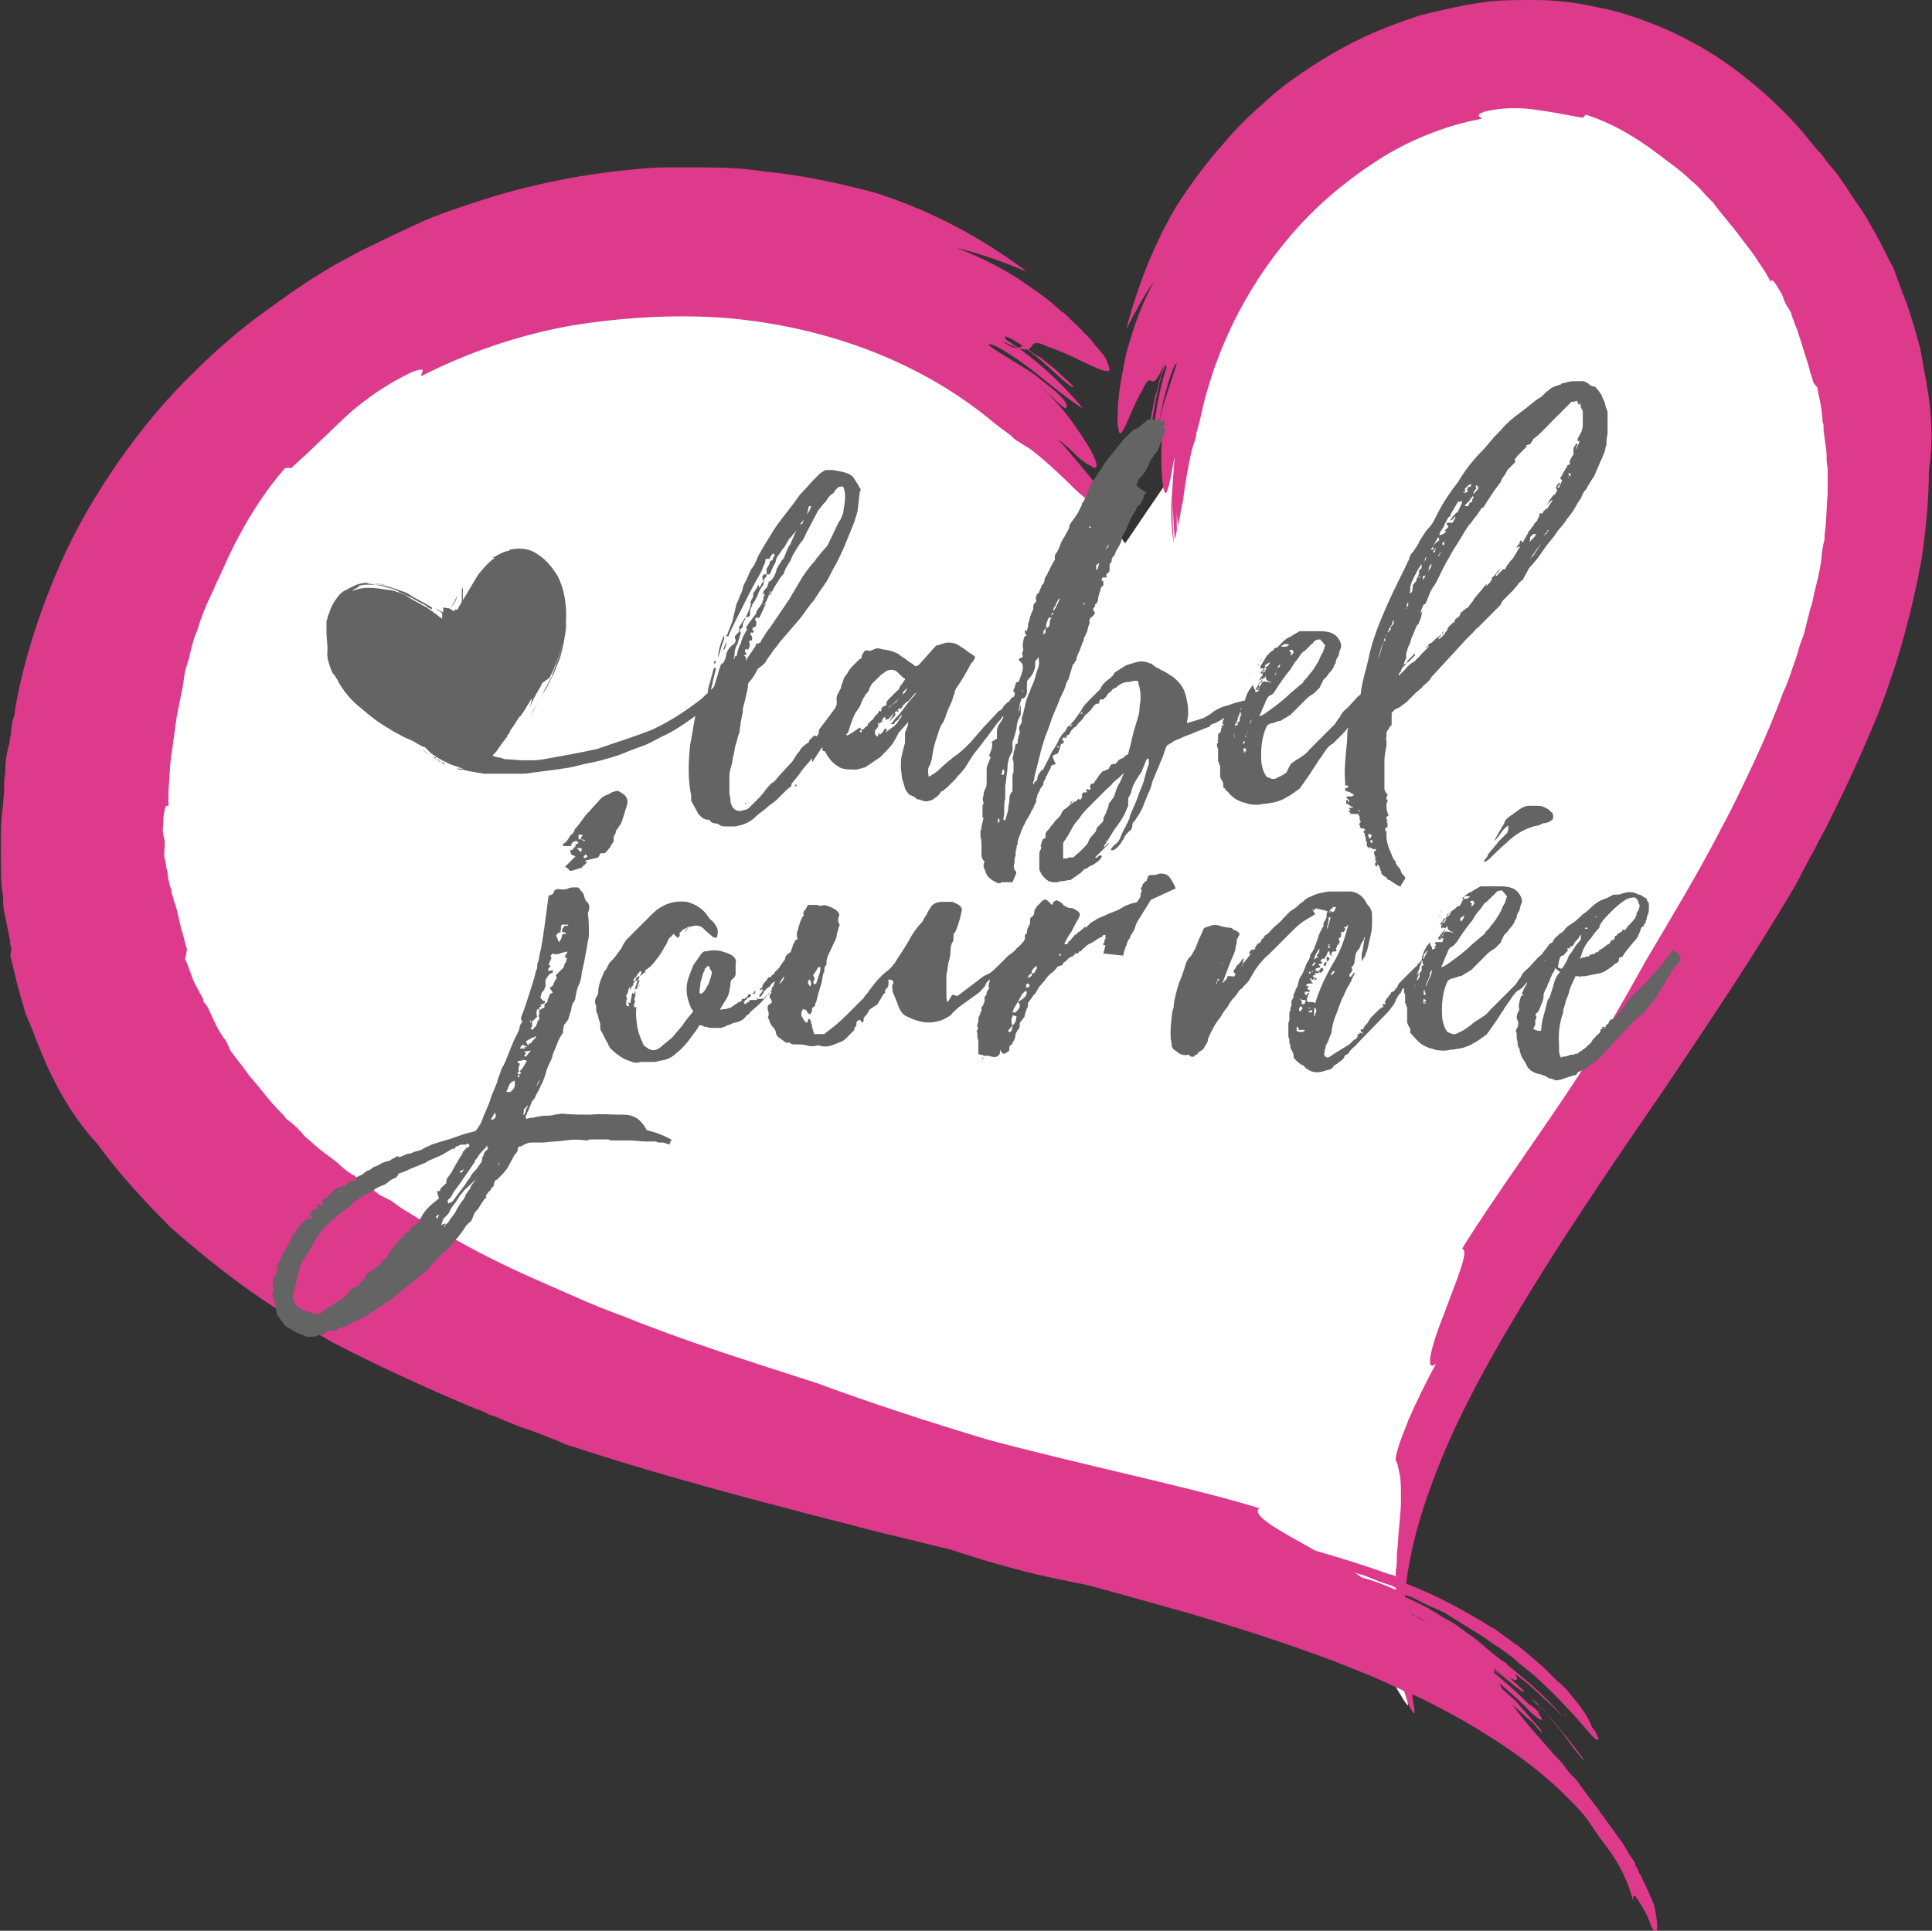
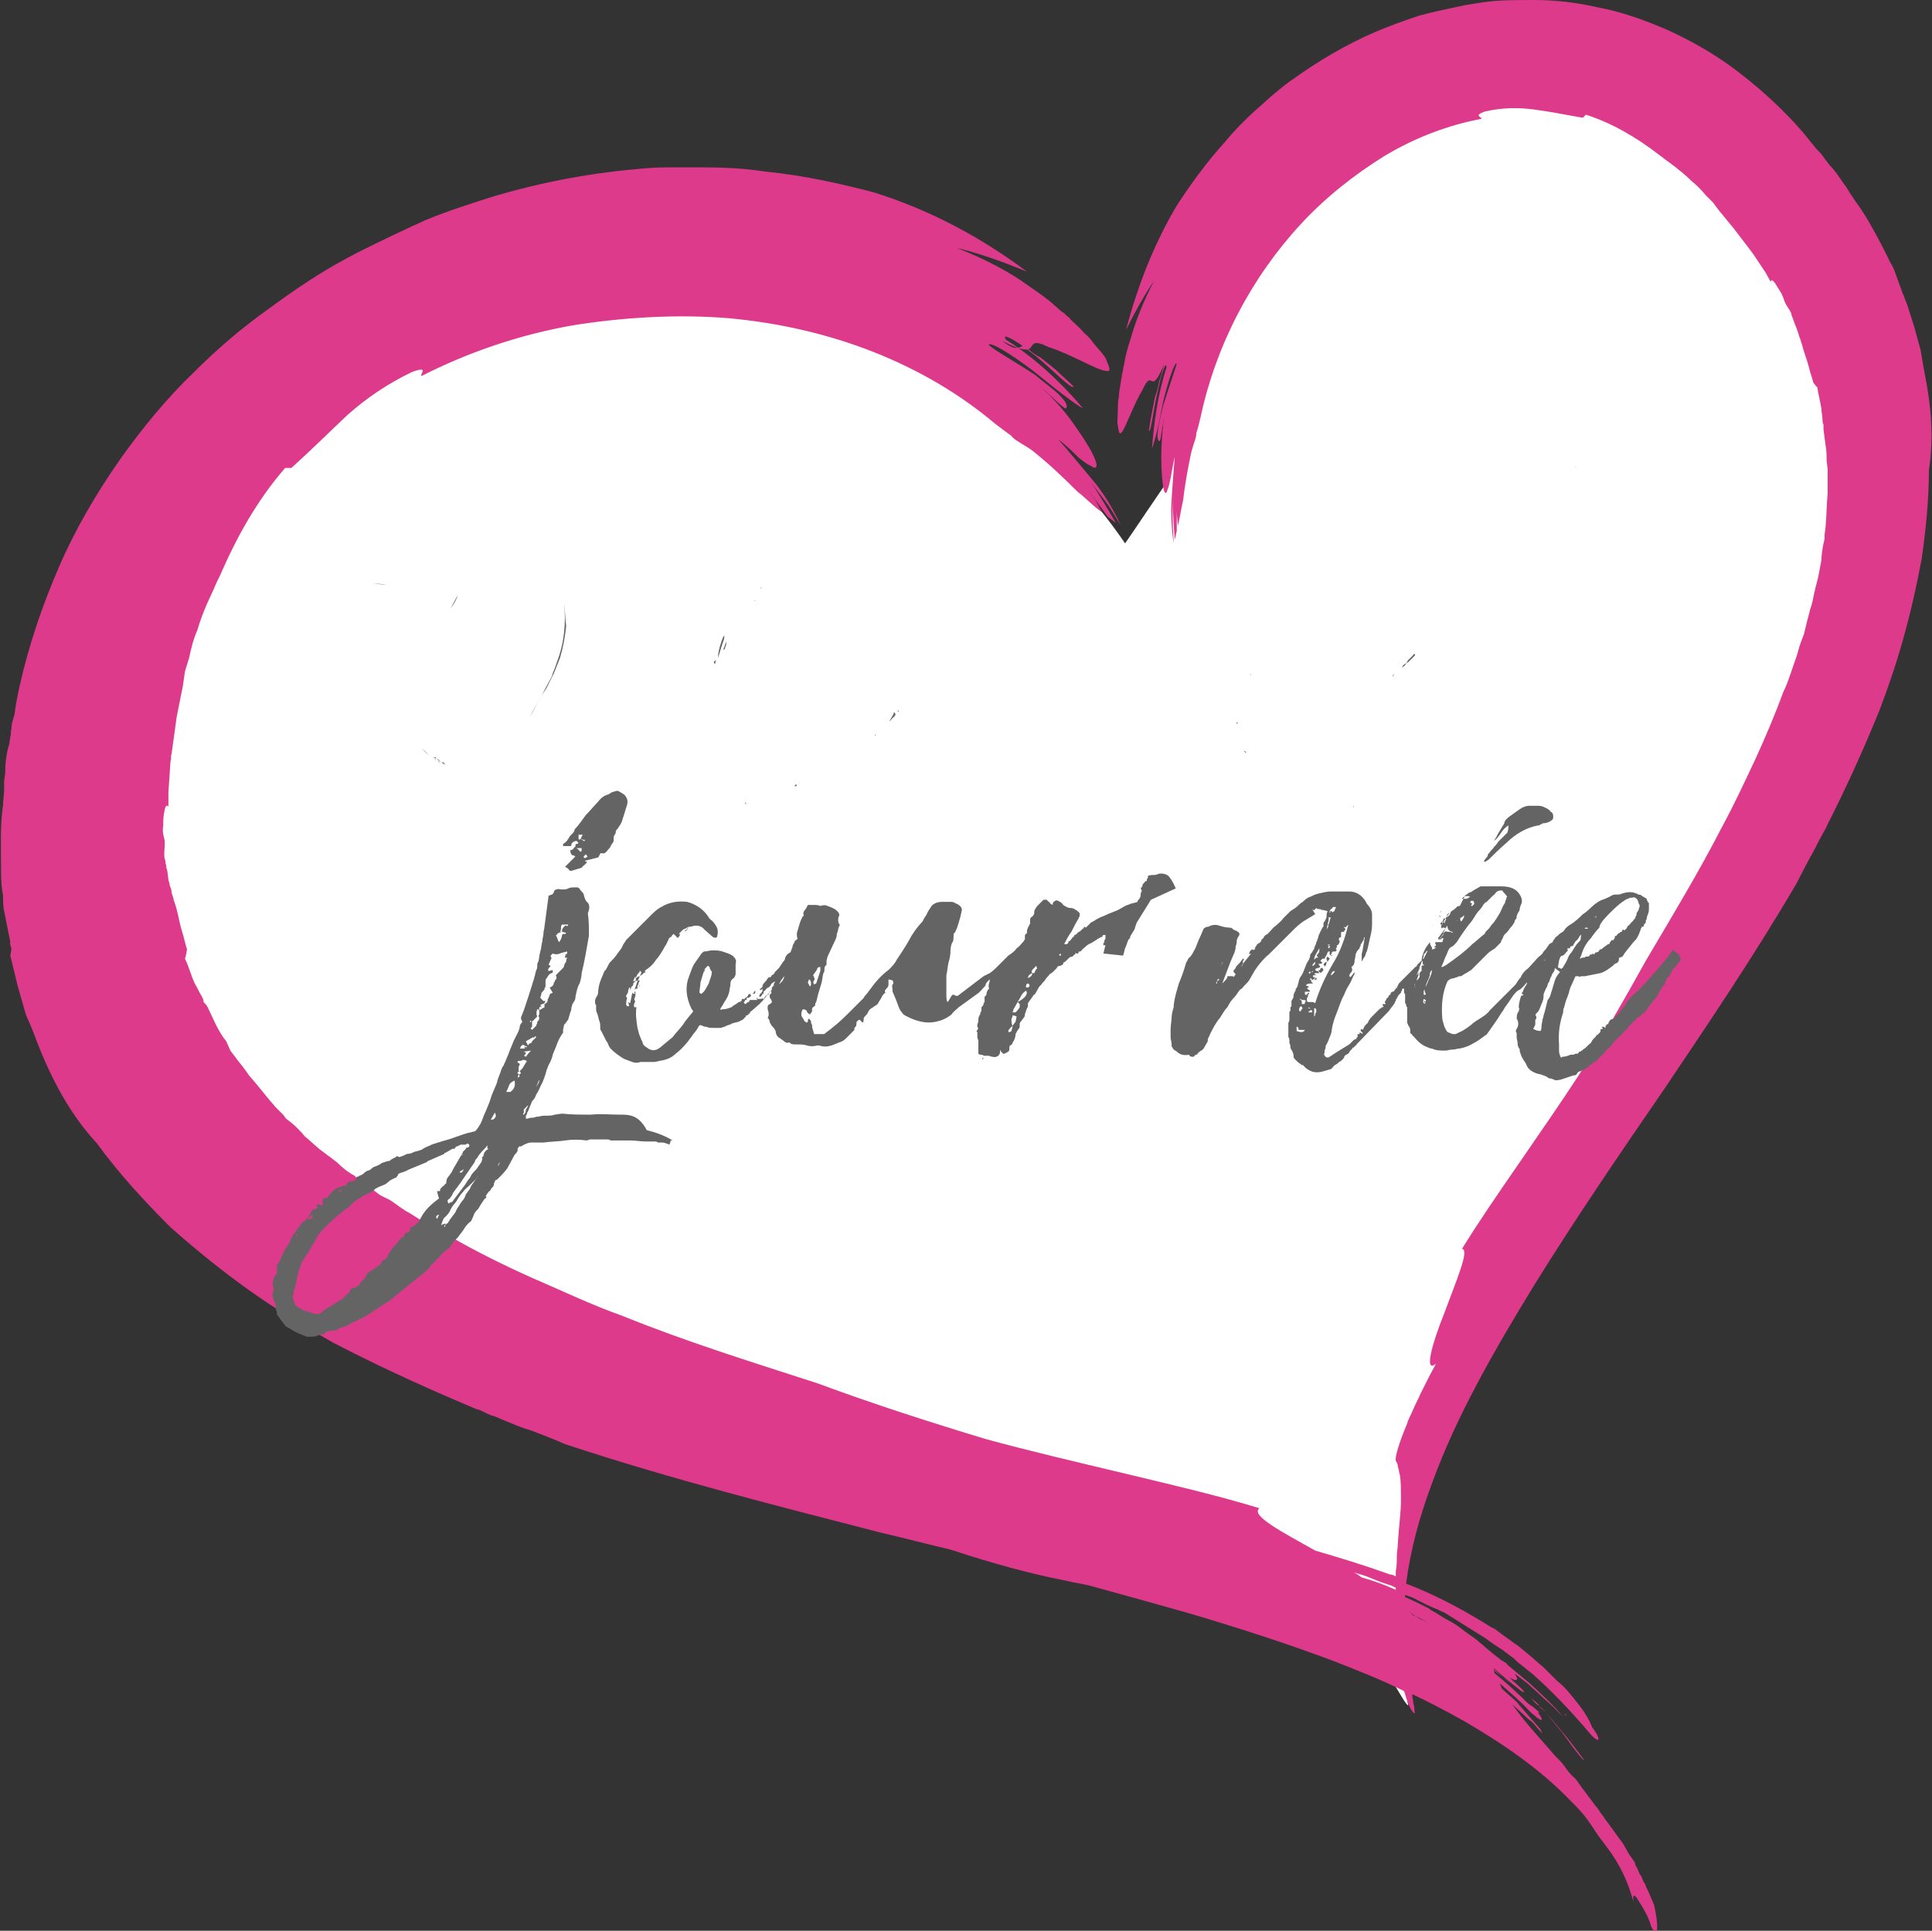
<svg xmlns="http://www.w3.org/2000/svg" version="1.1" id="Calque_1" x="0px" y="0px" viewBox="0 0 187 186.9" style="enable-background:new 0 0 187 186.9;" xml:space="preserve">
  <rect x="0" y="0" width="187" height="186.9" fill="#333333" stroke="none" />
  <style type="text/css">
	.st0{fill:#FFFFFF;}
	.st1{fill:#DD3A8B;}
	.st2{fill:#646464;}
</style>
  <path class="st0" d="M108.9,52.6C82.3,13.6,2.7,18.1,6.9,74.2c0.9,29.7,38.2,53.4,72.5,69.1c5.2,2.4,14.7-0.8,20.7-0.6  c7.9,0.3,12,2.9,17.5,4.9c13.1,4.8,17.7,16.9,18.7,17.5c-0.1-0.8-3.8-21.9,7.9-37.2c21.8-28.7,43.7-78.6,29.5-103.8  c-20.9-40.7-60.2-14.7-60.4,22.1C113.2,46.2,109,52.5,108.9,52.6z" />
  <g>
    <path class="st1" d="M186.3,36.2l-0.2-1.1l-0.1-0.6l-0.1-0.6l-0.6-2.2l-0.7-2.2l-0.2-0.5c-0.1-0.2-0.1-0.4-0.2-0.5l-0.4-1.1   l-0.4-1.1c-0.1-0.3-0.3-0.7-0.5-1c-0.3-0.7-0.7-1.4-1-2c-0.7-1.3-1.4-2.6-2.3-3.8c-0.2-0.3-0.4-0.6-0.6-0.9l-0.3-0.5l-0.3-0.4   c-0.4-0.6-0.8-1.2-1.3-1.7l-0.3-0.4c-0.1-0.1-0.2-0.3-0.3-0.4c-0.2-0.3-0.4-0.5-0.7-0.8c-0.4-0.5-0.9-1.1-1.3-1.6   c-1.9-2.2-4-4.1-6.2-5.8s-4.5-3-6.9-4.1c-2.3-1-4.6-1.8-6.8-2.2c-2.2-0.5-4.2-0.7-6.1-0.7c-1.8,0-3.4,0-4.8,0.2   c-0.7,0.1-1.3,0.2-1.9,0.3c-1.4,0.3-2.9,0.6-4.4,1c-1.5,0.5-2.9,1-4.3,1.6c-2.8,1.2-5.5,2.8-8,4.6c-0.6,0.4-1.2,0.9-1.8,1.4   c-0.6,0.5-1.1,1-1.7,1.5c-1.1,1-2.1,2-3,3.1c-1.9,2.1-3.4,4.2-4.7,6.2c-2.2,3.7-3.8,7.8-4.9,12c0.9-1.8,1.8-3.4,2.7-4.7   c-1,1.9-1.8,3.9-2.3,5.7c-0.3,0.9-0.5,1.7-0.6,2.4c-0.1,0.3-0.1,0.7-0.2,0.9c0,0.3-0.1,0.5-0.1,0.7c-0.1,0.6-0.2,1.1-0.2,1.5   c-0.1,0.5-0.1,0.9-0.1,1.2c0,0.7-0.1,1.3,0,1.6c0.1,0.8,0.2,0.9,0.4,0.6c0.4-0.5,1.1-2.6,2-4.1c0.5-1.1,0.7-0.9,0.9-0.8   c0.2,0.1,0.5,0,1.2-1.7c-0.2,0.6-0.3,1.2-0.5,1.7c-0.1,0.5-0.2,1-0.4,1.5c-0.1,0.5-0.2,1-0.3,1.5c-0.1,0.5-0.2,1.1-0.3,1.8   c0.2,0.2,0.4-1.8,0.8-3.6c0.1-0.4,0.2-0.9,0.3-1.3c0.1-0.4,0.2-0.7,0.3-1c0.2-0.5,0.3-0.6,0.3-0.2c-0.8,2.4-1.2,5.2-1.4,7.8   c0.1-0.2,0.3-0.9,0.5-1.7c0.1-0.4,0.2-0.9,0.3-1.4c0.1-0.5,0.2-1,0.3-1.5c0.5-2,1.1-3.8,1.3-3.6c-0.2,0.7-0.8,2.4-1.3,4   c-0.2,0.8-0.4,1.6-0.5,2.3c-0.1,0.6-0.1,1.1,0.1,1.2c0.1,0.1,0.2-0.6,0.3-1.3c0.1-0.4,0.1-0.8,0.2-1.2c0,0,0-0.1,0-0.1   c-0.2,1.5-0.3,3-0.3,4.1c0,1.4,0.1,2.5,0.2,3c0.1,0.6,0.3,0.7,0.4,0.2c0.1-0.2,0.2-0.6,0.3-1.1c0.1-0.5,0.2-1.2,0.4-2.1   c-0.1,1.2-0.2,2.7-0.3,4.1c-0.1,1.5,0,3,0.2,4.3c0-0.6-0.1-1.5-0.1-2.4v-2.3c0,1.4,0.1,2.9,0.2,4.3c0.1-0.2,0.1-0.5,0.2-0.8v-1.9   c0,0.5,0.1,1,0.1,1.4c0.2-0.7,0.3-1.6,0.5-2.4c0.2-1.7,0.5-3.3,0.8-4.7c0.1-0.4,0.2-0.7,0.3-1c0.1-0.3,0.2-0.6,0.2-0.9   c0.2-0.6,0.3-1.1,0.4-1.5c1.5-7,4.9-13.5,9.7-18.7c2.4-2.6,5.2-4.8,8.1-6.6c3-1.8,6.2-3,9.4-3.6c0-0.2-0.8-0.3,0.3-0.7   c1.7-0.4,3.3-0.4,4.8-0.2s3,0.5,4.7,0.8c0.1-0.1,0.2-0.2,0.3-0.3c2.5,0.8,4.9,2.2,7.1,3.9c0.3,0.2,0.5,0.4,0.8,0.6l0.8,0.6   c0.5,0.4,1,0.8,1.5,1.3c0.5,0.4,1,0.9,1.4,1.4l0.7,0.7l0.3,0.4l0.3,0.4l1.4,1.7l1.3,1.7l0.3,0.4c0.1,0.1,0.2,0.3,0.3,0.4l0.6,0.9   l0.6,0.9l0.5,0.9c0-0.2,0.1-0.3,0.4,0.1c0.2,0.3,0.3,0.5,0.5,0.8c0.2,0.3,0.3,0.6,0.4,0.9c0.1,0.3,0.3,0.6,0.5,0.9   c0.1,0.2,0.2,0.3,0.2,0.5c0.1,0.2,0.1,0.3,0.2,0.5c0.1,0.4,0.3,0.7,0.4,1.1c0.1,0.2,0.1,0.4,0.2,0.6c0.1,0.2,0.1,0.4,0.2,0.6   c0.2,0.8,0.5,1.5,0.7,2.3c0.1,0.5,0.3,0.9,0.4,1.4c0.2,0.3,0.3,0.4,0.4,0.5c0.1,0.7,0.3,1.4,0.4,2.1c0,0.3,0.1,0.7,0.1,1   c0,0.2,0,0.3,0.1,0.5v0.5l0.2,1.5c0.1,0.5,0.1,1,0.1,1.5l0.1,0.8v2.4c-0.1,1-0.1,2.1-0.2,3.2l-0.1,0.8v0.4l-0.1,0.4   c-0.1,0.5-0.2,1.1-0.2,1.6c-0.1,0.5-0.2,1.1-0.3,1.6l-0.2,0.8c-0.1,0.3-0.1,0.5-0.2,0.8c-0.1,0.5-0.2,1.1-0.4,1.6   c-0.1,0.5-0.3,1.1-0.4,1.6l-0.2,0.8l-0.3,0.8c-0.2,0.5-0.3,1.1-0.5,1.6c-0.4,1.1-0.7,2.2-1.2,3.2c-0.8,2.2-1.7,4.3-2.7,6.5   c-1,2.1-2,4.3-3.2,6.5c-2.2,4.3-4.8,8.6-7.4,13c-2.1,3.8-4.3,7.6-6.5,11.1c-1.7,2.6-3.7,5.5-5.7,8.4c-2,2.9-4,5.8-5.6,8.4   c0.8,0-0.6,3.2-1.7,6.2c-1.2,3-2,5.9-0.8,4.9c-0.5,0.9-1,1.9-1.5,2.9c-0.2,0.5-0.5,1-0.7,1.5s-0.5,1-0.6,1.4   c-0.8,1.9-1.2,3.3-1.1,3.6c0.1,0.2,0.2,0.3,0.2,0.6c0.1,0.2,0.1,0.5,0.2,0.8c0.1,0.6,0.1,1.4,0.1,2.5c0,1.1-0.2,2.4-0.3,4.1   c0,0.4-0.1,0.8-0.1,1.3c0,0.4,0,0.9-0.1,1.4v0.5c-0.2-0.1-0.4-0.2-0.6-0.2c-2.5-0.9-4.8-1.6-7.2-2.3c-3.2-1.8-6.3-3.4-5.4-4.1   c-3.9-1.2-8.6-2.3-13.2-3.4c-4.6-1.1-9.3-2.2-13.3-3.3c-5.3-1.6-10.9-3.4-16.3-5.4c-6.5-2.1-12.9-4.1-18.8-6.5   c-3.1-1.1-6-2.5-8.8-3.7c-2.9-1.3-5.5-2.6-8.1-4.1c-1.4-0.6-2.5-1.4-3.8-2.2c-0.6-0.3-1.2-0.8-1.8-1.2l-1-0.5l-0.8-0.6   c-0.5-0.4-1.2-0.8-1.7-1.3c-0.6-0.3-1.2-0.8-1.7-1.3c-0.3-0.2-0.5-0.4-0.8-0.6l-0.8-0.6c-0.5-0.4-1-0.9-1.5-1.3   c-0.4-0.5-0.9-1-1.4-1.4l-0.4-0.3l-0.3-0.4l-0.7-0.7c-0.9-1-1.7-2.1-2.6-3.1c-0.4-0.6-0.8-1.1-1.2-1.6c-0.2-0.3-0.4-0.5-0.6-0.8   l-0.4-0.9c-0.4-0.5-0.7-1-1-1.6l-0.8-1.7c-0.1-0.2-0.2-0.3-0.4-0.5c0-0.3-0.1-0.4-0.2-0.6c-0.2-0.3-0.4-0.8-0.6-1.1   c-0.4-0.8-0.6-1.7-1-2.5c0.1-0.2,0.1-0.4,0.2-0.9c-0.2-0.6-0.3-1.2-0.5-1.8c-0.3-1-0.4-2-0.8-3c0-0.3-0.2-0.5-0.2-0.8   c0-0.3-0.2-0.5-0.2-0.8c-0.2-0.5-0.1-1-0.3-1.5c0-0.3-0.1-0.4-0.1-0.7c-0.1-0.2-0.1-0.4-0.1-0.7c0-0.5,0.1-1,0-1.4   c-0.1-0.4-0.2-0.8-0.1-1.3c0-0.5,0-0.8,0.1-1.3c0.1-0.7,0.3-0.7,0.4-0.5l0-1.4l0.1-1.5l0.1-1.5c0.1-0.2,0-0.5,0.1-0.7l0.1-0.7   l0.4-2.9l0.6-3l0.1-0.7l0.1-0.7l0.4-1.3c0.2-0.9,0.4-1.8,0.8-2.7c0.3-1,0.6-1.8,1-2.7l0.6-1.3c0.2-0.5,0.4-0.9,0.6-1.3   c1.6-3.7,3.6-7.3,6.3-10.4c0.2,0,0.4,0,0.6,0c2-1.8,3.7-3.5,5.4-5.1c1.8-1.6,3.8-3,6.3-4.2c1.7-0.6,0.7,0.2,0.9,0.4   c4.5-2.3,9.5-4,14.6-4.9c5-0.8,10.2-1.1,15.1-0.7c9.9,0.9,18.9,4.4,25.8,10.2c0.4,0.3,0.9,0.7,1.6,1.2c0.2,0.3,0.6,0.5,0.9,0.7   c0.3,0.2,0.7,0.4,1.1,0.7c1.4,1.1,2.9,2.5,4.4,4c0.8,0.6,1.6,1.5,2.4,2c-0.3-0.4-0.5-1-0.9-1.5c-0.3-0.4-0.6-0.9-1-1.4   c0.8,1.1,1.6,2.2,2.4,3.3c0.3,0.2,0.6,0.5,0.8,0.6c-0.9-1.5-1.8-3.1-2.8-4.5c0.4,0.6,1,1.4,1.7,2.3s1.2,1.9,1.6,2.5   c-0.7-1.5-1.6-3.1-2.8-4.5c-1.1-1.3-2.3-2.8-3.3-3.9c0.9,0.7,1.5,1.3,2,1.8c0.5,0.4,0.9,0.7,1.2,0.8c0.5,0.4,0.7,0.1,0.4-0.6   c-0.2-0.6-0.9-1.8-1.9-3.2c-0.8-1.2-1.9-2.5-3.4-3.9c0,0,0.1,0,0.1,0.1c0.4,0.3,0.7,0.7,1.1,1c0.6,0.6,1.3,1.2,1.3,1   c0.2-0.3-0.2-0.8-0.7-1.3c-0.6-0.6-1.5-1.2-2.3-1.9c-1.8-1.2-3.8-2.3-4.5-2.9c0.1-0.4,2.2,0.9,4.3,2.5c0.5,0.4,1,0.8,1.5,1.2   c0.5,0.4,1,0.8,1.4,1.1c0.8,0.6,1.6,1.2,1.9,1.3c-2.1-2.5-4.7-4.9-7.4-6.6c-0.3-0.4-0.1-0.4,0.5-0.1c0.3,0.2,0.7,0.4,1.1,0.7   s0.9,0.7,1.3,1c1.8,1.5,3.5,3.3,3.6,2.9c-0.6-0.6-1.2-1.1-1.7-1.6c-0.5-0.4-1-0.8-1.5-1.2c-0.6-0.3-1.1-0.7-1.6-1.2   C98.3,34,97.7,33.5,97,33c2.1,1.1,2.6,0.9,2.8,0.6c0.2-0.3,0.3-0.7,1.7,0c2.2,0.7,4.6,2.2,5.5,2.3c0.5,0.1,0.5-0.1,0.1-1   c-0.1-0.4-0.6-0.9-1.2-1.6c-0.2-0.3-0.5-0.7-1-1.1c-0.3-0.4-0.8-0.8-1.3-1.3c-0.1-0.2-0.4-0.3-0.6-0.6c-0.3-0.1-0.6-0.5-0.9-0.7   c-0.6-0.6-1.5-1.2-2.5-1.9c-1.9-1.4-4.4-2.7-7-3.7c2.1,0.5,4.4,1.3,6.8,2.3c-4.4-3.3-9.4-6-14.9-7.7c-3.1-0.8-6.5-1.6-10.5-2   c-1.9-0.3-3.9-0.4-6.1-0.4c-1.1,0-2.1,0-3.3,0s-2.3,0.1-3.3,0.2c-4.5,0.4-9.1,1.3-13.5,2.6c-2.2,0.7-4.4,1.4-6.6,2.3   c-2.2,1-4.3,2-6.3,3c-0.8,0.4-1.7,0.9-2.6,1.4c-1.9,1.1-4,2.5-6.3,4.2c-2.4,1.7-4.8,3.7-7.3,6.2c-2.5,2.4-4.9,5.3-7.1,8.4   c-2.3,3.3-4.3,6.7-5.9,10.4s-2.9,7.5-3.8,11.5c-0.2,0.9-0.4,1.9-0.5,2.8c-0.2,0.6-0.3,1-0.3,1.4c-0.1,0.2,0,0.5-0.1,0.7L0.9,72   c-0.3,1-0.4,1.9-0.4,2.9l-0.1,0.7l0,0.8c0,0.5-0.1,1-0.1,1.5c-0.3,2-0.2,4-0.2,5.9c0,0.9,0,2,0.2,2.9c0,0.5,0,1.1,0.1,1.5l0.3,1.5   l0.3,1.5c-0.1,0.2,0.1,0.4,0.1,0.7L1,92.5l0.7,2.9l0.8,2.8l0.3,0.7l0.3,0.7l0.5,1.3c1.4,3.6,3.2,7,5.8,9.8c2.1,2.9,4.6,5.6,7.1,8.1   c2.6,2.3,5.2,4.4,7.9,6.3s5.4,3.5,7.9,4.9c5.2,2.7,10,4.8,13.8,6.4c0.5,0.1,0.9,0.4,1.4,0.6c0.5,0.1,0.8,0.3,1.3,0.5   c0.8,0.3,1.6,0.7,2.4,0.9c1.6,0.6,2.6,1,3.5,1.4c10.3,3.4,20.6,6,30.7,8.6c2.2,0.5,4.4,1.1,6.6,1.6c0.2,0.1,0.4,0.1,0.6,0.2   c3.4,1.1,6.9,2.1,10.5,2.8c0.8,0.2,1.6,0.3,2.4,0.5c3.3,0.9,6.5,1.8,9.7,2.7c4.7,1.4,9.4,2.9,13.9,4.6c2.3,0.9,4.6,1.8,6.8,2.9   c0,0.1,0.1,0.2,0.1,0.3c0.2,0.7,0.4,1.2,0.6,1.5c0.3,0.5,0.4,0.4,0.3,0.1c0-0.2,0-0.4-0.1-0.7c0-0.2-0.1-0.5-0.1-0.8c0,0,0,0,0-0.1   c1.7,0.8,3.4,1.7,5,2.6c3.8,2.2,7.4,4.7,10.2,7.6c0.7,0.7,1.4,1.4,2,2.3l0.4,0.6c0.1,0.2,0.3,0.4,0.4,0.6l0.9,1.2   c1.2,1.6,2,3.3,2.5,5.2c-0.1-0.7,0.1-0.7,0.3-0.4c0.2,0.3,0.6,0.9,0.9,1.5c0.2,0.3,0.3,0.7,0.4,0.9c0.1,0.4,0.2,0.6,0.4,0.8   c0.1,0.4,0.3,0.4,0.3-0.4c0-0.5-0.1-1.2-0.3-2.1c-0.1-0.2-0.2-0.5-0.3-0.7c-0.1-0.2-0.2-0.5-0.3-0.7c-0.2-0.3-0.2-0.6-0.4-0.8   c-0.1-0.2-0.2-0.6-0.4-0.8c-0.1-0.2-0.2-0.6-0.4-0.8c0-0.3-0.2-0.5-0.4-0.8c-0.4-0.5-0.6-1.1-1-1.6s-0.7-1-1.1-1.5   c-0.1-0.2-0.4-0.5-0.5-0.7c-0.1-0.2-0.4-0.5-0.5-0.7c-0.1-0.2-0.4-0.5-0.6-0.8c-0.2-0.3-0.4-0.5-0.6-0.8s-0.4-0.5-0.6-0.8   s-0.4-0.6-0.6-0.8c-0.5-0.4-0.8-0.9-1.1-1.3c-0.4-0.5-0.8-0.8-1.1-1.2c-1.4-1.6-2.5-2.8-3.3-3.9c-0.2-0.3-0.4-0.5-0.5-0.7   c0,0,0,0,0,0c0.4,0.4,0.9,0.8,1.3,1.2c0.2,0.2,0.5,0.4,0.7,0.6l0.6,0.7c0.2,0.2,0.3,0.3,0.3,0.3s-0.1-0.2-0.2-0.4l-0.7-0.8   l-0.7-0.8l-0.7-0.8c-0.2-0.3-0.5-0.5-0.7-0.7l-0.9-0.8c-0.1-0.1-0.1-0.3-0.2-0.4c0-0.1,0-0.1-0.1-0.2c1,0.9,2.1,1.8,3,2.8   c0.2,0.2,0.5,0.4,0.7,0.6c0.2,0.1,0.3,0.2,0.4,0.2c0.1-0.1-0.1-0.4-0.4-0.8c0.1,0.1,0.2,0.1,0.2,0.1s-0.1-0.2-0.2-0.2   c-0.3-0.3-0.6-0.5-0.9-0.7c-1-1-2.1-2-3.2-2.9c-0.1-0.1-0.1-0.2-0.1-0.3c0.5,0.4,1,0.7,1.4,1.1c-0.5-0.4-0.9-0.8-1.4-1.2   c0,0,0-0.1,0-0.1c0.8,0.7,1.6,1.4,2.4,2c0.2,0.2,0.4,0.3,0.5,0.3c0.1,0-0.1-0.2-0.3-0.4l-1.1-1c0.4,0.2,0.6,0.3,0.7,0.2   c0.1-0.1,0-0.3-0.2-0.6c0.4,0.3,0.9,0.7,1.3,1c0.4,0.4,0.8,0.7,1.2,1.1c0.4,0.4,0.8,0.7,1.2,1.1c0.4,0.4,0.7,0.7,1,1   c-1-1.2-2.1-2.2-3.3-3.3c-0.6-0.5-1.2-1-1.8-1.5c-0.1-0.1-0.3-0.2-0.4-0.4l-0.5-0.3l-0.9-0.7c-0.2-0.2-0.5-0.4-0.7-0.6   c-0.2-0.2-0.5-0.4-0.7-0.6c-0.5-0.4-1-0.7-1.5-1.1c-0.5-0.4-1-0.7-1.6-1c-0.3-0.2-0.5-0.3-0.8-0.5c-0.3-0.2-0.6-0.3-0.8-0.5   c-0.8-0.4-1.6-0.8-2.3-1.1c0-0.1,0-0.1,0-0.2l0.3,0.1c0.3,0.1,0.6,0.2,0.9,0.4c0.6,0.3,1.2,0.6,1.7,0.8c0.3,0.1,0.6,0.3,0.9,0.4   l0.8,0.5l0.8,0.5c0.3,0.2,0.5,0.3,0.8,0.5c0.5,0.3,1.1,0.7,1.6,1c0.5,0.4,1,0.7,1.6,1.1l0.8,0.6c0.3,0.2,0.5,0.4,0.7,0.6l1.5,1.2   c1.9,1.7,3.7,3.6,5.4,5.6c0.4,0.5,0.8,0.8,0.9,0.7c0.1-0.1-0.2-0.7-0.6-1.2c-0.5-1.3-1.3-2.2-2.1-3.2c-0.4-0.5-0.8-0.9-1.3-1.3   l-1.3-1.3c-0.5-0.4-0.9-0.8-1.4-1.2c-0.5-0.4-0.9-0.8-1.4-1.1c-0.5-0.4-1-0.7-1.5-1.1l-0.4-0.3l-0.4-0.2c-0.3-0.2-0.5-0.3-0.8-0.5   c-2.5-1.5-4.8-2.7-7.4-3.7c0.4-3.2,1.3-6.5,2.5-9.7c1.2-3.3,2.7-6.5,4.4-9.7c1.7-3.2,3.6-6.4,5.5-9.5c3.9-6.3,8.2-12.6,12.6-19   c4.3-6.4,8.7-12.9,12.8-19.9c0.3-0.6,0.7-1.4,1.3-2.5c0.3-0.5,0.6-1.1,0.9-1.7c0.2-0.3,0.3-0.6,0.5-0.9c0.2-0.3,0.3-0.7,0.5-1   c1.4-2.8,3.1-6.4,4.8-10.6c0.8-2.1,1.6-4.4,2.3-6.9c0.7-2.5,1.3-5.1,1.8-7.8c0.4-2.8,0.7-5.7,0.7-8.6   C187.2,42.3,186.9,39.2,186.3,36.2z M149,165.4c-0.1-0.1-0.1-0.1-0.2-0.2C148.9,165.3,148.9,165.3,149,165.4z M137.9,156.9l0.8,0.4   l0.3,0.1c-0.6-0.3-1.3-0.5-1.9-0.9c-0.1-0.1-0.3-0.1-0.4-0.2c-0.1-0.1-0.2-0.2-0.3-0.3C136.8,156.4,137.4,156.6,137.9,156.9z    M131.8,152.7c-0.3-0.2-0.5-0.4-0.8-0.5c0.3,0.1,0.7,0.2,1,0.3c0.6,0.2,1.2,0.5,1.8,0.7c0.3,0.1,0.6,0.2,0.9,0.3l0.4,0.2v0.2   C134,153.4,132.9,153,131.8,152.7z" />
    <path class="st1" d="M146.3,162.6C146.2,162.6,146.2,162.5,146.3,162.6C146.2,162.6,146.3,162.6,146.3,162.6   C146.3,162.6,146.3,162.6,146.3,162.6z" />
    <path class="st1" d="M151.6,166.1c0-0.1-0.1-0.2-0.2-0.2L151.6,166.1C151.6,166.1,151.6,166.1,151.6,166.1z" />
    <path class="st1" d="M151.6,166.1C151.6,166.2,151.7,166.2,151.6,166.1C151.7,166.2,151.7,166.2,151.6,166.1z" />
    <path class="st1" d="M150.2,166.5l1,1.2c0.6,0.8,1.2,1.7,1.9,2.5c0.1,0.1,0.2,0.2,0.2,0.2s0-0.1-0.1-0.2c-1.1-1.5-2.3-3-3.5-4.3   c0,0,0,0,0,0L150.2,166.5z" />
    <path class="st1" d="M149.2,165.3c0.1,0.1,0.1,0.1,0.1,0.1c0.1,0.1,0.3,0.3,0.4,0.4C149.5,165.6,149.3,165.5,149.2,165.3z" />
    <path class="st1" d="M149,165.2c0,0.1,0.2,0.2,0.2,0.2c0,0,0.1,0,0.1,0C149.1,165.3,149,165.2,149,165.2   C148.9,165.1,148.9,165.1,149,165.2z" />
    <path class="st1" d="M148.2,164.4c0.2,0.2,0.4,0.5,0.7,0.7c0,0,0,0,0.1,0C148.7,164.8,148.5,164.6,148.2,164.4z" />
  </g>
  <g>
    <path class="st2" d="M57.9,83c0.1-0.2,0.2-0.3,0.2-0.4c0.1,0,0.1,0,0.2,0c0.1,0,0.1,0,0.2,0c0.2-0.1,0.3-0.3,0.4-0.4   c0.1-0.1,0.2-0.2,0.2-0.3c0.1-0.1,0.1-0.2,0.2-0.3c0.1-0.1,0.1-0.2,0.1-0.4c0-0.1,0-0.3,0.1-0.4s0.1-0.2,0.1-0.3s0.1-0.2,0.2-0.3   c0.1-0.2,0.3-0.4,0.4-0.7l0.5-1.6c0.1-0.4,0-0.7-0.3-1c-0.2-0.1-0.3-0.2-0.5-0.3s-0.3,0-0.7,0.1c-0.1,0.1-0.2,0.1-0.3,0.2   c-0.4,0.1-0.7,0.3-1,0.7c-0.4,0.4-0.7,0.8-1.2,1.3c-0.3,0.4-0.7,1-1,1.3c-0.1,0.1-0.1,0.1-0.1,0.2c0,0.1-0.1,0.1-0.1,0.2l-0.3,0.3   c-0.1,0.1-0.1,0.2-0.2,0.3c-0.1,0.2-0.3,0.4-0.5,0.5c0,0,0,0,0,0.1c0,0,0,0,0,0.1h0.7c0.1,0,0.1,0,0.1-0.1v-0.1   c0.1-0.1,0.1-0.1,0.1-0.1s0-0.1,0.1-0.1c0.2-0.1,0.3-0.1,0.3-0.1s0.1,0.1,0.2,0.2c-0.1,0.1-0.1,0.1-0.2,0.1c-0.1,0-0.1,0.1-0.1,0.1   C55.7,82,55.7,82,55.6,82c-0.1,0.2-0.2,0.3-0.4,0.3c0,0.1,0,0.2,0.1,0.4c0.1,0.1,0.1,0.1,0.2,0.1s0.1,0.1,0.2,0.1l-1,1   c0.1,0.1,0.2,0.1,0.3,0.2c0.1,0.2,0.2,0.2,0.3,0.2l1-0.3c0.1-0.1,0.1-0.2,0.2-0.2c0.1-0.1,0.2-0.2,0.3-0.3c0-0.1,0-0.1-0.1-0.1   s-0.1-0.1,0-0.1L57.9,83z M56.1,82.4c-0.1-0.2-0.2-0.2-0.3-0.3h0.3c0.1,0,0.1,0,0.2,0C56.3,82.4,56.3,82.5,56.1,82.4z M56.2,81.2   c-0.1,0.1-0.2,0.1-0.2,0s0-0.1,0-0.2c0-0.1,0-0.1,0-0.2h0.4L56.2,81.2c0.1,0,0.2,0.1,0.3,0.1h0.1c0,0.1,0,0.1,0,0.1s0,0-0.1,0   L56.2,81.2z M56.7,83c0,0.1-0.1,0.1-0.2,0c0-0.1,0-0.1,0-0.1l0.2-0.2C56.9,82.9,56.9,83,56.7,83z" />
    <path class="st2" d="M60,107.9c-1,0-1.8-0.1-2.8,0c-1,0-1.9,0-2.8-0.1l-0.7,0.1c-0.3,0.1-0.5,0.1-0.8,0.1c-0.2,0-0.5,0-0.8,0.1   c-0.1,0-0.2,0-0.2,0c-0.2,0.1-0.3,0.1-0.5,0.1c-0.1,0-0.3,0.1-0.5,0.1c0-0.1,0-0.1,0-0.2c0-0.1,0-0.2,0.1-0.2c0-0.1,0-0.2,0.1-0.3   l0.4-1c0.1-0.1,0.2-0.2,0.3-0.4c0.1-0.2,0.1-0.3,0.2-0.4c0.2-0.3,0.3-0.7,0.5-1c0.1-0.3,0.3-0.7,0.4-1.2c0.1-0.2,0.1-0.3,0.2-0.5   c0.1-0.2,0.3-0.5,0.4-1c0.1-0.3,0.3-0.7,0.4-1c0.1-0.3,0.3-0.7,0.5-1c0.1-0.1,0.1-0.1,0.1-0.2s0-0.2,0-0.2l0.1-0.5   c0.2-0.2,0.3-0.4,0.4-0.5c0-0.1,0.1-0.3,0.2-0.7c0.1-0.2,0.1-0.3,0.1-0.4c0-0.1,0.1-0.3,0.1-0.4c0.1-0.1,0.1-0.2,0.2-0.3   c0.1-0.2,0.1-0.3,0.1-0.4c0.1-0.5,0.2-1,0.4-1.3c0.1-0.3,0.2-0.7,0.2-1c0.3-1.2,0.5-2.5,0.7-3.6v-0.2c0-0.7,0-1.3-0.1-2l0.1-0.3   c0.1-0.3,0-0.7-0.2-0.8c-0.1-0.1-0.2-0.3-0.3-0.7c0-0.1-0.1-0.2-0.2-0.3c-0.1-0.1-0.2-0.2-0.2-0.3c-0.1,0-0.1-0.1-0.2-0.1   c-0.1,0-0.1,0-0.2,0c-0.3,0-0.5,0-0.7,0.1c-0.2,0.1-0.3,0.1-0.7,0.1c-0.3-0.1-0.7,0-0.7,0.3c-0.1,0.1-0.1,0.2-0.2,0.2   c-0.1,0-0.2,0.1-0.3,0.1l-0.4,3c0,0.2-0.1,0.4-0.1,0.7c0,0.2-0.1,0.4-0.1,0.7c-0.1,0.3-0.1,0.7-0.2,1c-0.1,0.3-0.1,0.7-0.2,1   c-0.1,0.1-0.1,0.3-0.1,0.4c0,0.1,0,0.3-0.1,0.4c0,0.1-0.1,0.3-0.1,0.4s-0.1,0.3-0.1,0.4l-0.5,1.6l-0.5,1.5   c-0.1,0.2-0.1,0.3-0.2,0.5c-0.1,0.2-0.1,0.3,0,0.5c0.1,0.1,0,0.2,0,0.2c-0.1,0.1-0.2,0.3-0.2,0.4c0,0.2-0.1,0.3-0.1,0.4l-0.5,1   c-0.1,0.3-0.3,0.7-0.4,1s-0.3,0.7-0.4,1c-0.1,0.1-0.1,0.3-0.2,0.4c-0.1,0.1-0.1,0.2-0.2,0.4c-0.1,0.4-0.3,0.7-0.4,1.2   c-0.1,0.3-0.3,0.7-0.5,1.2l-0.1,0.3c-0.1,0.4-0.3,0.8-0.5,1.3c-0.2,0.4-0.3,0.8-0.5,1.2c-0.2,0.3-0.3,0.5-0.5,0.7l-0.4,0.1   c-0.5,0.1-1,0.3-1.6,0.5c-0.5,0.2-1,0.3-1.6,0.5c-0.3,0.1-0.7,0.2-0.8,0.3c-0.3,0.1-0.5,0.2-0.8,0.4l-0.3,0.1l-0.4,0.1   c-0.2,0.1-0.4,0.2-0.7,0.2c-0.2,0.1-0.4,0.2-0.7,0.3h-0.1c-0.1-0.1-0.2-0.1-0.3,0c-0.1,0.1-0.1,0.1-0.2,0.1   c-0.1,0.1-0.2,0.1-0.3,0.2c-0.1,0.1-0.2,0.1-0.3,0.1c-0.2,0.1-0.5,0.1-0.7,0.3c-0.2,0.1-0.4,0.2-0.7,0.3c-0.1,0.1-0.2,0.2-0.4,0.3   c-0.1,0-0.3,0.1-0.4,0.2c-0.2,0.2-0.4,0.3-0.5,0.3c-0.1,0.1-0.1,0.1-0.2,0.1c-0.1,0-0.1,0.1-0.1,0.2c-0.1,0.1-0.1,0.1-0.2,0.2   c-0.1,0.1-0.1,0.1-0.2,0c-0.1,0.1-0.2,0.1-0.3,0.1c-0.1,0-0.2,0.1-0.2,0.2c-0.1,0.1-0.1,0.2-0.3,0.2c-0.1,0-0.2,0-0.3,0.1   c-0.2,0-0.4,0.1-0.7,0.3l-0.7,0.8c-0.1-0.1-0.2,0-0.3,0c0,0.1-0.1,0.2-0.1,0.2c0,0.1,0,0.1,0,0.2l0.1,0.1c-0.1,0.1-0.1,0.1-0.1,0.1   l-0.1,0.1h-0.1c0-0.1,0-0.1-0.1-0.1c0,0-0.1,0-0.2,0c-0.1,0.1-0.1,0.1,0,0.2c0.1,0.1,0,0.2-0.1,0.2c-0.2,0.1-0.3,0.1-0.3,0.1   s-0.1,0.1-0.2,0.2c0,0.1,0,0.1-0.1,0.2c0,0.1,0,0.1-0.1,0.2l-0.4,0.5c-0.1,0-0.2,0.1-0.3,0.2c-0.1,0.1-0.1,0.2-0.2,0.3   c-0.2,0.2-0.3,0.4-0.5,0.7c-0.2,0.2-0.3,0.4-0.4,0.7c0,0.1-0.1,0.1-0.1,0.2s-0.1,0.1-0.1,0.2c-0.1,0.1-0.1,0.2-0.2,0.3   c-0.1,0.1-0.1,0.2-0.2,0.3c-0.1,0.2-0.2,0.4-0.3,0.7c-0.1,0.2-0.2,0.4-0.4,0.7c0,0.1,0,0.1,0,0.2s0,0.1,0,0.2v0.4   c-0.2,0.2-0.3,0.3-0.3,0.4c0,0.1-0.1,0.3-0.1,0.5s0,0.3,0,0.3c0.1,0.1,0.1,0.3,0,0.7c-0.1,0.1,0,0.3,0,0.4c0.1,0.2,0.1,0.4,0.2,0.5   c0.1,0.2,0.1,0.4,0.1,0.7c0.1,0.1,0.1,0.3,0.1,0.4c0,0.1,0.1,0.2,0.2,0.3c0.1,0.2,0.3,0.4,0.5,0.7s0.4,0.3,0.7,0.5   c0.4,0.3,1,0.5,1.5,0.7h0.2c0.3,0,0.7,0,0.8-0.1c0.2-0.1,0.5-0.1,0.7-0.2c0.1,0,0.1-0.1,0.1-0.1l0.1-0.1c0.2,0,0.4-0.1,0.7-0.1   s0.4-0.1,0.5-0.2c0.3-0.1,0.7-0.2,1-0.4c0.3-0.2,0.7-0.3,1-0.5c0.7-0.3,1.2-0.7,1.7-1c0.5-0.4,1.2-0.7,1.7-1.2   c1-0.8,2.1-1.7,3.1-2.5c0.1-0.1,0.2-0.2,0.2-0.2c0.1-0.1,0.1-0.2,0.2-0.3c0.2-0.2,0.4-0.4,0.7-0.7c0.2-0.2,0.4-0.5,0.7-0.7   c0.1-0.1,0.1-0.1,0.1-0.1c0.1-0.1,0.2-0.1,0.3-0.2c0.1-0.1,0.1-0.2,0.2-0.3c0.1-0.1,0.2-0.3,0.3-0.4c0.1-0.1,0.2-0.2,0.3-0.3   c0.1-0.1,0.2-0.3,0.3-0.4c0.1-0.1,0.2-0.3,0.3-0.4c0.1-0.2,0.3-0.5,0.7-0.8c0.1-0.2,0.2-0.4,0.3-0.7c0.1-0.2,0.3-0.4,0.4-0.5   c0.1-0.2,0.3-0.5,0.5-0.8c0.1-0.1,0.1-0.2,0.2-0.2c0.1-0.1,0.1-0.2,0-0.2c0.1-0.1,0.1-0.2,0.2-0.3c0.1-0.1,0.1-0.2,0.2-0.2   c0.1-0.1,0.1-0.2,0.2-0.3c0.1-0.1,0.2-0.2,0.2-0.3c0,0,0,0,0-0.1c0.1-0.2,0.1-0.4,0.3-0.4c0.1-0.1,0.2-0.2,0.3-0.3   c0.2-0.2,0.4-0.4,0.7-0.8l0.7-1.3c0.1-0.1,0.2-0.2,0.3-0.4v-0.2c0,0,0-0.1,0.1-0.1c0-0.1,0.1-0.2,0.2-0.1c0.3-0.2,0.7-0.4,1-0.4   h1.2c0.7-0.1,1.5-0.1,2.1-0.2c0.7-0.1,1.3-0.1,2.1,0l0.3-0.1h1.3c0.1,0,0.1,0,0.3,0c0.1,0,0.3,0,0.4,0.1h1.9c0.5,0,1,0.1,1.5,0.1h1   l0.2,0.1c0.1,0,0.1,0,0.1,0h0.1c0.1,0,0.2,0,0.2,0c0.2,0,0.4,0.1,0.7,0.2l0.1-0.3c0-0.1,0-0.1,0.1-0.1c0,0,0,0,0.1,0   c-0.8-0.5-1.7-0.8-2.5-1C61.8,107.9,60.9,107.9,60,107.9z M33.1,115.2c-0.1,0.1-0.2,0.2-0.3,0.2C32.8,115.2,33,115.2,33.1,115.2z    M30.2,117.6c0.1,0.1,0.1,0.2,0,0.2c0,0.1-0.1,0.1-0.1,0.2h-0.4L30.2,117.6z M28.7,119.5c0.1,0,0.1-0.1,0.2-0.1l-0.3,0.4   C28.7,119.6,28.7,119.5,28.7,119.5z M40.9,117.6c-0.1,0.2-0.3,0.5-0.4,0.7c-0.2,0.2-0.4,0.4-0.7,0.5c-0.1,0.1-0.1,0.1-0.1,0.2   s0,0.1-0.1,0.2c-0.2,0.1-0.3,0.2-0.4,0.2c0,0-0.1,0.1-0.1,0.3c-0.2,0.1-0.4,0.2-0.5,0.4c-0.1,0.2-0.3,0.4-0.4,0.5   c-0.1,0.1-0.3,0.3-0.4,0.5l-0.2,0.3c-0.1,0.1-0.1,0.3-0.2,0.4c-0.1,0.1-0.2,0.2-0.4,0.2c0,0,0,0,0,0.1c-0.1,0.1-0.1,0.2-0.2,0.3   c-0.1,0.1-0.2,0.1-0.3,0.2c-0.2,0.2-0.4,0.3-0.7,0.5c-0.2,0.1-0.4,0.3-0.5,0.7c-0.2,0.1-0.4,0.3-0.5,0.5c-0.1,0.2-0.3,0.3-0.7,0.4   c-0.1,0.1-0.2,0.1-0.2,0.1c0,0.2-0.1,0.3-0.2,0.4c-0.1,0.1-0.2,0.2-0.3,0.3c-0.3,0.3-0.7,0.5-1,0.7c-0.2,0.1-0.3,0.2-0.5,0.3   c-0.2,0.1-0.3,0.2-0.5,0.3c-0.1,0.1-0.2,0.1-0.2,0.2c-0.1,0.1-0.2,0.1-0.3,0.2c-0.3,0-0.5,0-0.7-0.1c-0.3-0.1-0.5-0.2-0.7-0.2   c-0.2-0.1-0.4-0.2-0.7-0.4c-0.2-0.1-0.3-0.3-0.4-0.7l-0.1-0.4c0.1,0,0.1,0,0.1,0v-0.1c0-0.1,0-0.3,0.1-0.5l0.1-0.4l0.1-0.3v-0.1   c0.1-0.7,0.3-1.2,0.5-1.8c0.3-0.5,0.7-1,1-1.6c0.1-0.2,0.3-0.4,0.4-0.7c0.1-0.2,0.3-0.5,0.5-0.7c0-0.1,0-0.1,0.1-0.1   c0.3-0.4,0.7-0.7,1.2-1.2c0.4-0.3,0.8-0.7,1.3-1c0.1-0.1,0.2-0.1,0.2-0.2c0.1-0.1,0.1-0.1,0.2-0.2c0.2-0.2,0.4-0.3,0.7-0.5   s0.4-0.3,0.7-0.4c0.1-0.1,0.1-0.1,0.1-0.1c0.1,0,0.2,0,0.3-0.1c0.1-0.1,0.2-0.1,0.3-0.2c0.1-0.1,0.2-0.2,0.3-0.2   c0.1-0.1,0.2-0.1,0.4-0.2c0.3-0.1,0.5-0.2,0.7-0.4s0.5-0.3,0.7-0.4c0.1,0,0.1-0.1,0.1-0.1l0.1-0.1c0,0,0-0.1,0.1-0.2   c0.1,0,0.2-0.1,0.3-0.1c0.1,0,0.2-0.1,0.3-0.1c0.4-0.2,0.4-0.2,0.4-0.2l1.7-0.7c0.1-0.1,0.1-0.1,0.1-0.1l1.6-0.7   c0-0.1,0-0.1,0.1-0.1l0.7-0.4h0.2c0.1-0.2,0.2-0.3,0.4-0.2c-0.1,0-0.1-0.1,0-0.1l0.2-0.1c0.1,0,0.1,0,0.1,0h0.1c0.1,0,0.1,0,0.2,0   c0.1,0,0.1,0,0.2-0.1c0.1,0,0.1,0,0.2,0.1c0.1,0.1,0,0.1,0,0.2c-0.1,0.1-0.2,0.1-0.2,0.1h-0.1c0,0.1,0,0.1,0,0.1   c-0.1,0.1-0.2,0.2-0.3,0.3c0,0.1,0,0.1-0.1,0.2l-0.1,0.1l0.2-0.1c0,0.1-0.1,0.1-0.1,0.1l-0.1,0.1l-0.7,1.2l-0.2,0.4   c-0.1,0.1-0.2,0.3-0.3,0.4c-0.1,0.1-0.2,0.3-0.2,0.5c0,0.1,0,0.2-0.1,0.2c-0.1,0.1-0.1,0.2-0.2,0.2c-0.1,0.1-0.1,0.1-0.2,0.2   c-0.1,0.1-0.1,0.1-0.1,0.2s0,0.1-0.1,0.1c-0.1,0-0.1,0-0.2,0c0.1,0.4,0.1,0.5,0.2,0.7C41.6,116.7,41.3,117,40.9,117.6z M44.9,113.2   l-0.2,0.3h-0.2v-0.1C44.6,113.4,44.8,113.2,44.9,113.2z M42.3,118l-0.1-0.2c0.1-0.2,0.2-0.2,0.3-0.2L42.3,118z M45.6,114.8   c-0.1,0.2-0.1,0.3-0.2,0.4c-0.1,0.1-0.2,0.3-0.3,0.4c-0.1,0.3-0.2,0.5-0.4,0.7l-0.2,0.3c-0.1,0.2-0.3,0.4-0.4,0.7   c-0.1,0.2-0.3,0.4-0.5,0.7l-0.1,0.1v0.1c-0.1,0-0.1,0.1-0.1,0.1s0,0.1-0.1,0.1c-0.1,0.1-0.1,0.1-0.1,0.1s-0.1,0-0.1,0.1   c0,0.1,0,0.1-0.1,0.2v-0.1c0-0.1,0-0.1,0.1-0.1c0-0.1,0-0.1,0-0.1v-0.1c-0.1,0.1-0.1,0.1-0.2,0.1c-0.1,0-0.1,0.1-0.2,0.1   c0.1-0.3,0.2-0.7,0.4-0.8c0.2-0.2,0.4-0.4,0.5-0.7c0.1-0.2,0.3-0.5,0.5-0.7c0.2-0.3,0.4-0.7,0.7-1c0.2-0.3,0.5-0.5,0.8-0.8   c0.1-0.1,0.3-0.3,0.4-0.4c0.1-0.1,0.2-0.3,0.3-0.4L45.6,114.8z M46.8,111.9c-0.1,0.1-0.1,0.1-0.2,0.2h0.1l-0.1,0.4   c-0.1,0.1-0.2,0.3-0.3,0.4c-0.1,0.2-0.2,0.3-0.3,0.4c-0.2,0.2-0.4,0.4-0.5,0.7c-0.2,0.2-0.3,0.4-0.5,0.7l-1.2,1.6   c-0.1,0.1-0.1,0.1-0.2,0.1s-0.1,0.1-0.2,0.1c-0.1-0.2-0.1-0.3,0-0.4c0.2-0.1,0.3-0.3,0.5-0.7c0.1-0.1,0.2-0.3,0.3-0.4   c0.1-0.1,0.2-0.3,0.3-0.4l1.3-1.9c0.1-0.1,0.2-0.3,0.2-0.4c0.1-0.1,0.2-0.2,0.3-0.4c0.2-0.3,0.4-0.5,0.7-0.8   c0.1-0.1,0.1-0.2,0.2-0.2c-0.1,0.3,0,0.3,0.1,0.3C46.9,111.4,46.8,111.7,46.8,111.9z M47.9,108.2c0,0.1-0.2,0.2-0.4,0.2l0.4-0.7   C48.1,108.1,47.9,108.2,47.9,108.2z M48.2,112.9c0-0.2,0.1-0.3,0.2-0.4L48.2,112.9z M49.4,105.7c-0.1,0-0.1,0-0.2,0   c-0.1,0-0.1,0-0.2,0c0.1-0.2,0.2-0.4,0.3-0.7c0.1-0.2,0.3-0.3,0.5-0.4C49.9,105.1,49.8,105.4,49.4,105.7z M51.2,101.9l-0.3,0.4   c-0.2-0.1-0.2-0.1-0.1-0.2c0.1-0.1,0.1-0.1,0.1-0.2l-0.2-0.1l0.7-0.1C51.3,101.8,51.3,101.8,51.2,101.9   C51.3,101.8,51.3,101.9,51.2,101.9z M52.1,104.9c-0.1,0.1-0.1,0.2-0.2,0.3l0.3-0.7C52.2,104.6,52.2,104.7,52.1,104.9z M53.9,90.5   c0-0.1,0.1-0.2,0.5-0.3c-0.1,0-0.1,0-0.1,0h-0.1c0.1-0.1,0.1-0.3,0.1-0.4s0-0.2,0.1-0.3H55c0,0.1-0.1,0.2-0.2,0.1   c-0.1,0-0.1,0-0.2,0.1c-0.2,0.2-0.2,0.3-0.2,0.5l0.4,0.1c-0.1,0.1-0.1,0.2-0.2,0.1c-0.1,0-0.1,0-0.2,0.1c0,0.2-0.1,0.5-0.3,0.7   l-0.1-0.2C53.9,90.6,53.7,90.5,53.9,90.5z M52.5,97.6l-0.2-0.3c0.1-0.1,0.3-0.1,0.4-0.2l0.1-0.2c-0.1,0-0.1,0-0.2,0l-0.3-0.3   c0-0.1,0.1-0.3,0.1-0.4s0.1-0.2,0.2-0.3s0.1-0.1,0.1-0.2c0-0.1,0.1-0.1,0.1-0.2V95c0-0.1,0-0.2,0.1-0.3s0.1-0.2,0.2-0.3   c0.1-0.1,0.2-0.2,0.3-0.2c0.1,0,0.1-0.1,0.1-0.1s0-0.1,0-0.2C53.1,94,53.1,94,53.1,94c-0.1-0.1,0-0.2,0-0.3c0.1,0,0.1-0.1,0.2-0.2   l-0.2-0.1l0.2-0.5c0.1-0.1,0.1-0.2,0-0.3v-0.1l0.2-0.2c0.2,0.1,0.5,0.1,0.7,0s0.4-0.1,0.7-0.2c0,0.1,0,0.1,0,0.2   c0,0-0.1,0.1-0.2,0.1l0.1,0.1h-0.1c0,0.1,0,0.1,0,0.1s0,0.1-0.1,0.1h0.3c-0.1,0.2-0.1,0.3-0.1,0.4c-0.1,0.1-0.2,0.3-0.2,0.4   c0,0,0,0.1-0.1,0.2l-0.7,0.7c0.1,0.2,0.1,0.4-0.1,0.5v0.1c0,0.1-0.1,0.1-0.1,0.1s0,0,0,0.1s-0.1,0.3-0.4,0.4l0.3,0.5   c-0.2,0.1-0.3,0.1-0.3,0.2c0,0.1-0.1,0.2-0.1,0.3c-0.1,0.1-0.1,0.2-0.1,0.3s-0.1,0.2-0.3,0.3v0.1c0,0.1,0,0.2,0,0.2   S52.6,97.6,52.5,97.6L52.5,97.6c-0.1,0.1-0.3,0.2-0.4,0.2c0-0.1,0.1-0.1,0.1-0.2C52.2,97.4,52.4,97.4,52.5,97.6z M51.7,98.7   l0.3-0.3c-0.1-0.2-0.1-0.4,0-0.7c0.1,0,0.1,0,0.1,0h0.1V98c0,0.1,0,0.2,0,0.2c-0.1,0.1-0.1,0.2,0,0.3c0,0.1,0,0.2-0.1,0.3   S52,98.9,52,99c0,0.1-0.1,0.2-0.1,0.3l-0.4,0.4c-0.1-0.1-0.2-0.2-0.1-0.2c0.1-0.1,0.1-0.1,0.1-0.2v-0.5c-0.1,0-0.1,0-0.1,0.1   s-0.1,0.1-0.1-0.1C51.6,98.9,51.6,98.8,51.7,98.7z M51.6,100.4L51.6,100.4L51.6,100.4C51.6,100.4,51.6,100.4,51.6,100.4   C51.6,100.4,51.6,100.4,51.6,100.4C51.6,100.5,51.6,100.5,51.6,100.4c0.1,0.1,0.1,0.1,0.1,0c0.1-0.1,0.2-0.1,0.2,0   c-0.1,0.1-0.1,0.1-0.2,0.2c-0.1,0.1-0.1,0.1-0.2,0.2c0,0.1-0.1,0.2-0.2,0.2c-0.1,0-0.1,0.1-0.2,0.2l0,0l-0.2-0.4L51.6,100.4z    M50.4,101.3c0.2-0.2,0.3-0.2,0.3-0.1c0.1,0,0.2,0.1,0.3,0.1c0,0.1-0.1,0.1-0.3,0c0.2,0.2,0.1,0.2,0,0.2h-0.4   C50.4,101.4,50.4,101.4,50.4,101.3z M50.1,104.3l0.1-0.3c-0.1-0.1-0.1-0.1-0.1-0.2l0.2-0.1c-0.1,0-0.1,0-0.1,0v-0.3   c0-0.1,0-0.2,0.1-0.3c0-0.1,0-0.2-0.1-0.2s-0.1-0.1-0.1-0.1c0-0.1,0-0.1,0.1-0.1s0.3,0,0.4-0.1c0.1,0,0.2,0,0.4,0.1   c-0.1,0.2-0.2,0.3-0.3,0.5c-0.1,0.2-0.2,0.3-0.4,0.5c0.2,0.2,0.1,0.3-0.1,0.3C50.4,104.2,50.2,104.3,50.1,104.3z M50.6,104.6   C50.7,104.6,50.7,104.6,50.6,104.6L50.6,104.6z M50.7,107.7v-0.3c0.1-0.1,0.1-0.1,0.2-0.2c0.1-0.1,0.1-0.1,0.2-0.2v0.1   c-0.1,0.1-0.1,0.2-0.2,0.3c0,0.3-0.1,0.4-0.2,0.5C50.6,107.9,50.6,107.9,50.7,107.7z" />
    <path class="st2" d="M70.2,62.6c0.1-0.1,0.1-0.3,0.1-0.5L70,62.9C70.1,62.9,70.2,62.8,70.2,62.6z" />
    <polygon class="st2" points="72.2,77.9 72.2,77.7 72.1,77.7  " />
    <path class="st2" d="M77.4,75.8C77.4,75.7,77.3,75.8,77.4,75.8L77.4,75.8z" />
    <path class="st2" d="M73.8,56.7L73.8,56.7L73.8,56.7z" />
    <path class="st2" d="M73.7,56.8c-0.1,0.1-0.1,0.1-0.1,0.2L73.7,56.8C73.8,56.8,73.7,56.8,73.7,56.8z" />
    <path class="st2" d="M73.7,56.8C73.8,56.7,73.8,56.7,73.7,56.8C73.7,56.7,73.7,56.8,73.7,56.8z" />
    <path class="st2" d="M69.3,63.9c-0.1,0.1-0.2,0.1-0.2,0.2c0,0,0,0.1,0.1,0.2L69.3,63.9z" />
    <path class="st2" d="M70.1,61.8C70.1,61.7,70.1,61.7,70.1,61.8c0-0.1,0-0.1,0-0.3c-0.2,0.3-0.3,0.7-0.4,1c-0.1,0.4-0.2,0.7-0.2,1.2   l0.3-1L70.1,61.8z" />
    <path class="st2" d="M76.9,76.1c0.1,0,0.1,0,0.2,0v-0.1C77.1,75.9,77,75.9,76.9,76.1z" />
-     <path class="st2" d="M86.9,68.9c0.1,0,0.1,0,0-0.2C86.7,68.8,86.7,68.8,86.9,68.9z" />
+     <path class="st2" d="M86.9,68.9c0.1,0,0.1,0,0-0.2z" />
    <path class="st2" d="M86.9,68.7C86.9,68.8,86.9,68.7,86.9,68.7L86.9,68.7z" />
    <path class="st2" d="M86.5,69.1c-0.1,0.2-0.2,0.3-0.4,0.7c0.1,0,0.1-0.1,0.2-0.2c0.1-0.1,0.1-0.1,0.1-0.1l0.1-0.1   c0.1,0,0.1-0.1,0.1-0.1s0-0.1,0.1-0.1C86.6,68.9,86.5,68.9,86.5,69.1z" />
    <polygon class="st2" points="84.7,71.2 84.8,71.2 84.7,71.1  " />
    <path class="st2" d="M121,65.4c0.1-0.1,0.1-0.1,0.1-0.2L121,65.4z" />
    <path class="st2" d="M119.7,70.1c0.1-0.1,0.1-0.2,0.1-0.2C119.7,69.9,119.7,69.9,119.7,70.1z" />
    <path class="st2" d="M131,78.2c0-0.1,0.1-0.1,0-0.2c0,0.1,0,0.1,0,0.1V78.2z" />
    <path class="st2" d="M61.6,94.5C61.4,94.5,61.5,94.6,61.6,94.5L61.6,94.5z" />
    <path class="st2" d="M61.9,95.3l-0.1,0.3C61.9,95.5,61.9,95.4,61.9,95.3z" />
    <path class="st2" d="M66.3,90.2c0.1-0.1,0.2-0.2,0.2-0.2c0.1-0.1,0.1-0.2,0.2-0.2c-0.1,0-0.1,0-0.1,0c-0.1,0.1-0.1,0.2-0.2,0.2   C66.3,90.1,66.3,90.1,66.3,90.2C66.3,90.3,66.3,90.3,66.3,90.2z" />
    <path class="st2" d="M60.7,96.1c-0.1,0-0.2,0.1-0.2,0.2C60.5,96.3,60.7,96.3,60.7,96.1z" />
    <path class="st2" d="M113.8,86c-0.2-0.5-0.5-1-0.7-1.2c-0.2-0.2-0.7-0.3-1-0.2c-0.2,0.1-0.3,0.1-0.5,0.1c-0.1,0-0.3,0-0.5,0.1V85   c-0.1,0.1-0.1,0.1-0.1,0.2c0,0.1,0,0.1-0.1,0.1c0,0-0.1,0-0.1,0.1l-0.2,0.2c0,0.2-0.1,0.3-0.2,0.4c0.1,0.1,0.1,0.2,0.1,0.2v0.1   c-0.1,0.1-0.1,0.3-0.1,0.4s-0.1,0.3-0.2,0.4c-0.1,0.1-0.1,0.1-0.1,0.2c-0.2,0.1-0.4,0.1-0.7,0.2c-0.2,0.1-0.3,0.1-0.5,0.2l-0.7,0.4   c-0.2,0.1-0.3,0.1-0.5,0.2c-0.2,0.1-0.3,0.1-0.5,0.2c-0.2,0.1-0.4,0.2-0.7,0.3c-0.2,0.1-0.4,0.2-0.7,0.4l-0.2,0.1l-0.5,0.5   c-0.1-0.1-0.2-0.1-0.2,0c0,0,0,0.1-0.1,0.1c-0.1,0.1-0.1,0.1-0.1,0.1l-0.1,0.1c-0.1,0.1-0.2,0.1-0.3,0.2c-0.1,0.1-0.1,0.2-0.3,0.2   c0,0.1-0.1,0.2-0.1,0.2c-0.1,0-0.1,0.1-0.2,0.2c-0.1,0.1-0.1,0.2-0.2,0.2c0,0-0.1,0-0.1,0.1v0.1c-0.1,0-0.1,0.1-0.1,0.1h-0.1   c0,0-0.1,0-0.2,0c0.2-0.4,0.4-0.8,0.7-1.2c0.2-0.4,0.4-0.8,0.7-1.3c0-0.1,0.1-0.2,0.1-0.2v-0.3c-0.1-0.1-0.2-0.2-0.2-0.2   c-0.1-0.1-0.2-0.1-0.3-0.2c-0.2-0.1-0.3-0.1-0.4-0.1c-0.2,0-0.4-0.1-0.7-0.3c-0.1-0.2-0.3-0.3-0.5-0.4c-0.2-0.1-0.3,0-0.5,0.2v0.1   c0,0.1,0,0.1,0,0.1l-0.2-0.1c-0.1-0.1-0.1-0.1-0.1-0.1s0-0.1-0.1-0.1l-0.2-0.2h-0.3l-0.1,0.1c-0.1,0.1-0.1,0.1-0.2,0.2   c-0.1,0.1-0.1,0.1-0.2,0.2c-0.1,0.1-0.2,0.2-0.3,0.4c-0.1,0.1-0.1,0.3-0.1,0.4c0,0.1-0.1,0.3-0.3,0.4c-0.1,0.1-0.1,0.2-0.1,0.2   c0,0.1,0,0.1,0,0.2s0,0.1,0,0.2c0,0.1-0.1,0.1-0.1,0.2c0,0.1-0.1,0.1-0.1,0.2c-0.1,0.2-0.1,0.3-0.1,0.4s0,0.2-0.1,0.2   c-0.1,0.1-0.1,0.1-0.1,0.2v0.3c0,0.1-0.1,0.1-0.1,0.2c-0.2,0.2-0.4,0.5-0.7,0.7c-0.2,0.3-0.5,0.5-0.8,0.7c-0.3,0.3-0.7,0.7-1,1   c-0.3,0.3-0.7,0.7-1,0.8c-0.1,0-0.1,0.1-0.2,0.1c-0.1,0-0.1,0.1-0.2,0.1l-2.5,1.9h-0.2c-0.1-0.1-0.2-0.1-0.3-0.1S91.8,97,91.7,97   c-0.1-0.2-0.1-0.5-0.1-0.7v-1.9c0.1-0.4,0.1-0.7,0.2-1.2c0.1-0.3,0.2-0.7,0.2-1.2c0-0.3,0.1-0.7,0.2-0.8s0.1-0.5,0.1-0.8l0.1-0.1   c0.2-0.3,0.3-0.7,0.4-1s0.2-0.7,0.3-1.2c0-0.3-0.2-0.5-0.7-0.7c-0.1-0.1-0.3-0.1-0.4-0.1h-0.7c-0.2,0-0.4,0-0.7,0.1   c-0.2,0.1-0.4,0.2-0.5,0.4c-0.1,0.2-0.3,0.4-0.4,0.7c-0.1,0.2-0.3,0.4-0.4,0.7c-0.5,0.5-1,1.2-1.3,1.8c-0.4,0.7-0.8,1.3-1.2,1.9   c-0.2,0.4-0.5,0.7-0.8,1c-0.7,0.5-1.3,1.2-1.8,1.9c-0.1,0.1-0.2,0.3-0.3,0.4c-0.1,0.1-0.2,0.2-0.3,0.4L82,98.2   c-0.7,0.7-1.3,1.2-2.1,1.8c-0.1,0.1-0.1,0.1-0.2,0.1h-0.9l-0.2-0.7c0-0.1,0-0.1,0-0.1v-0.1c-0.1-0.1-0.1-0.2-0.1-0.3   s-0.1-0.2-0.2-0.3c-0.1,0.1-0.1,0.1-0.1,0.2c0,0.1,0,0.1-0.1,0.2c-0.2-0.1-0.3-0.2-0.3-0.3c-0.1-0.1-0.1-0.2-0.2-0.3   c-0.1-0.3,0-0.5,0.1-0.7c0.2,0,0.4,0.1,0.4,0.2c0,0.1,0.1,0.2,0.3,0.3l0.2-0.3c0-0.1,0-0.1,0-0.1v-0.1c0-0.1,0-0.1,0.1-0.2   c0.1-0.1,0.2-0.1,0.2-0.2c0-0.1,0-0.2,0.1-0.3l0.2-0.8c0.1-0.3,0.2-0.7,0.3-1s0.1-0.7,0.2-1c0.1-0.1,0.1-0.3,0.1-0.4   c0-0.1,0-0.2,0.1-0.3s0.1-0.1,0.1-0.2V93l0.1-0.4l0.7-1.5c0.1-0.2,0.2-0.4,0.2-0.7c0.1-0.2,0.1-0.4,0.2-0.7c0.1-0.1,0.1-0.2,0-0.3   c-0.1-0.2-0.1-0.5,0-0.7s0-0.4-0.4-0.7c-0.2-0.1-0.4-0.2-0.7-0.3c-0.2-0.1-0.4-0.1-0.7,0c-0.2-0.1-0.4-0.1-0.7-0.1h-0.5   c-0.1,0.2-0.2,0.4-0.3,0.5s-0.2,0.3-0.1,0.5c0,0,0,0.1-0.1,0.1c-0.1,0.2-0.2,0.4-0.3,0.7s-0.1,0.4-0.2,0.7c-0.1,0.2-0.1,0.5,0,0.8   c-0.2,0.1-0.3,0.2-0.3,0.3c-0.1,0.2-0.2,0.3-0.2,0.5c-0.1,0.2-0.1,0.3-0.2,0.5c-0.1,0-0.1,0.1-0.2,0.1l-0.1,0.1   c-0.1,0.1-0.1,0.1-0.2,0.3c0,0.2-0.1,0.3-0.2,0.4l-0.2,0.3l-0.2,0.3L75,94.1l-0.1,0.2c-0.1,0-0.1,0.1-0.2,0.1   c0,0.1-0.1,0.1-0.1,0.2c0,0,0,0-0.1,0c0,0,0,0-0.1,0c-0.1,0.1-0.2,0.3-0.3,0.4s-0.2,0.2-0.3,0.4v0.1c0,0.1-0.1,0.1-0.2,0.2   c0,0,0,0.1-0.1,0.1c0.1,0.1,0.2,0,0.3-0.1c0,0.1,0,0.2,0,0.2c0,0.1-0.1,0.2-0.2,0.3c-0.1,0.1-0.1,0.1-0.1,0.3c0.1,0,0.1,0,0.1,0   c0.1-0.1,0.2-0.2,0.2-0.3c0.1,0,0.1,0,0.1-0.1s0-0.1,0.1-0.2c0,0,0.1,0,0.1-0.1l0.1-0.1c0.1-0.1,0.2-0.1,0.3-0.2   c0.1-0.1,0.1-0.2,0.2-0.3L75,95v0.1c-0.1,0.1-0.1,0.1-0.1,0.2c0,0.1,0,0.1-0.1,0.2c-0.1,0.1-0.1,0.1,0,0.1c-0.1,0-0.1,0-0.1,0.1   c0,0,0,0,0,0.1c0,0,0,0.1-0.1,0.1l-0.1,0.1c-0.1,0.1-0.1,0.1-0.1,0.2s0,0.1-0.1,0.1s-0.1,0.1-0.2,0.1c0,0.1-0.1,0.1-0.1,0.2   l-0.1,0.1c-0.1,0-0.1,0-0.1,0v-0.1l-0.1,0.1h-0.4v-0.1c-0.1,0-0.1,0,0,0.2c0,0,0,0-0.1,0c0,0,0,0-0.1,0h-0.5   c-0.1,0.1-0.1,0.1-0.1,0.2c-0.1,0-0.1,0-0.1,0c-0.1,0.1-0.2,0.1-0.2,0.2c-0.1,0-0.2-0.1-0.2-0.1c0-0.1,0-0.1,0.1-0.2v-0.1   c0.1,0,0.1,0,0.1,0s0.1,0,0.1,0.1c-0.1-0.2,0-0.4,0.1-0.3c0.1,0,0.2-0.1,0.3-0.2l-0.1-0.2h0.3c0.1,0,0.2,0,0.2-0.1s0-0.1,0-0.2   c-0.1,0.1-0.2,0.1-0.2,0.1H73c0,0.1-0.1,0.2-0.3,0.2h-0.1l-0.2,0.1c0,0.1,0,0.1-0.1,0.2c-0.1,0.1-0.2,0.1-0.2,0.1   c0,0.1,0,0.1,0,0.1L72,96.7c0,0,0,0-0.1,0c0,0,0,0-0.1,0c0,0.1,0,0.1,0,0.1c0,0.1-0.1,0.2-0.3,0.2c-0.2,0.2-0.5,0.3-0.7,0.5   c-0.3,0.1-0.5,0.2-0.8,0.2c-0.1,0-0.1,0-0.1,0c-0.1,0.1-0.2,0-0.2,0c0.1-0.2,0.2-0.3,0.3-0.5c0.1-0.2,0.2-0.3,0.3-0.5   c0.2-0.3,0.3-0.7,0.3-0.8s0.1-0.4,0.1-0.7c0-0.2,0.1-0.4,0.3-0.5c0.1-0.1,0.2-0.3,0.2-0.4v-1c0.1-0.3,0-0.5-0.2-0.7   s-0.5-0.3-0.8-0.4c-0.5-0.2-0.8-0.2-1.2-0.2s-0.5,0.1-0.8,0.1c-0.1,0-0.2,0.1-0.3,0.2c-0.2,0.3-0.5,0.7-0.7,1   c-0.2,0.3-0.3,0.7-0.5,1.2c-0.4,1-0.3,2,0.2,3.1l0.2,0.3c-0.3,0.4-0.7,0.8-1,1.3c-0.3,0.4-0.7,0.8-1,1.2l-1.2,1   c-0.4,0.3-0.8,0.4-1.3,0c-0.2-0.1-0.4-0.3-0.4-0.5c-0.1-0.2-0.2-0.4-0.3-0.7c-0.1-0.2-0.1-0.4-0.2-0.7c-0.1-0.7-0.2-1.3-0.1-2   c-0.1,0-0.1,0-0.1,0h-0.1c-0.1-0.2,0-0.3,0-0.4c0.1-0.1,0.1-0.2,0-0.3v-0.1l0.1-0.3V96c-0.1,0-0.1,0-0.1,0v0.1c0.1,0.1,0,0.1,0,0.1   c-0.1,0-0.1,0-0.2-0.1l-0.2,1c0,0-0.1,0-0.2-0.1l0.1,0.4c-0.1,0-0.1,0-0.1,0h-0.1c-0.1-0.1-0.1-0.2-0.1-0.2c0-0.1,0-0.2,0.1-0.2   h-0.1l0.1-0.4c-0.1-0.1-0.1-0.1-0.1-0.2c0-0.1,0.1-0.1,0.1-0.2c0.1-0.1,0.1-0.2,0.1-0.3s0.1-0.2,0.1-0.3c0.1,0,0.1,0,0.1,0v0.1   c0,0.1,0,0.1,0,0.2l0.1-0.3c0-0.1,0.1-0.1,0.1-0.2v0.1l0.1-0.2c0-0.1,0-0.1,0-0.1s0-0.1,0.1-0.1c0.1-0.1,0.1-0.1,0.1-0.1v-0.1   c0.1-0.1,0.1-0.1,0-0.2c0.1-0.1,0.1-0.3,0.3-0.5l0.1-0.1V94h0.1c0,0,0,0.1,0.1,0.1l-0.3,0.7c-0.1,0.2-0.2,0.4-0.2,0.5   c-0.1,0.2-0.1,0.4-0.2,0.5l0.2-0.1h0.1c0,0,0,0,0-0.1c0,0,0,0,0-0.1s0-0.1,0.1-0.2c0-0.1,0-0.2,0.1-0.3v-0.1   C61.3,95,61.3,95,61.3,95c0-0.1,0.1-0.3,0.2-0.5v0.2h0.1c0-0.1,0.1-0.1,0.1-0.1l0.1-0.1c0.1,0.1,0.2-0.1,0.4-0.2   c0.1-0.1,0.1-0.1,0.2-0.2v0.1c0.1-0.1,0.1-0.1,0-0.2c0.1-0.1,0.1-0.1,0.1-0.1c0.3-0.2,0.7-0.5,1-1c0.3-0.3,0.5-0.7,0.7-1l0.1-0.2   l0.2-0.3c0.1-0.2,0.1-0.3,0.2-0.4v-0.1c0.1-0.1,0.1-0.1,0.1-0.1l0.1-0.1c0.1,0,0.1,0,0.1-0.1l0.2-0.2l0.4,0.4l0.1-0.1   c0,0,0-0.1,0.1-0.1c0-0.1,0-0.1,0-0.2c0,0,0,0-0.1,0c0.1-0.1,0.1-0.1,0.2-0.2c0.1-0.1,0.1-0.1,0.2-0.2c0.1-0.1,0.3-0.1,0.4-0.2   c0.1-0.1,0.3-0.1,0.4-0.1c0.5-0.2,1-0.1,1.3,0.3l0.8,0.7c0.2,0.1,0.3,0.1,0.4,0c0.2-0.7,0-1-0.4-1.5c-0.1-0.1-0.3-0.2-0.4-0.4   c-0.5-0.8-1.3-1.3-2.1-1.5c-0.8-0.1-1.7,0-2.5,0.5c-0.4,0.2-0.7,0.5-1,0.8l-1,1c-0.2,0.2-0.4,0.4-0.7,0.7c-0.2,0.2-0.4,0.4-0.7,0.7   c-0.1,0.2-0.3,0.4-0.4,0.7c-0.1,0.2-0.3,0.4-0.5,0.7c-0.2,0.3-0.4,0.5-0.7,0.8c-0.2,0.3-0.3,0.7-0.5,0.8c-0.1,0.3-0.3,0.7-0.4,1   c-0.1,0.3-0.2,0.7-0.2,1c0,0.1,0,0.2-0.1,0.4c-0.1,0.1-0.1,0.2-0.2,0.4c0,0.1,0,0.1,0,0.1v0.1c0,0.1,0,0.2,0.1,0.3v0.4   c0,0.1,0,0.2,0.1,0.4s0.1,0.4,0.2,0.7c0.1,0.2,0.1,0.4,0.1,0.7c0,0.1,0,0.2,0.1,0.3l0.5,1c0.1,0.1,0.2,0.3,0.2,0.4   c0.1,0.1,0.1,0.2,0.2,0.3c0.4,0.4,0.8,0.7,1.3,1c0.3,0.1,0.5,0.2,0.8,0.3c0.3,0.1,0.5,0.1,0.8,0c0.1,0,0.1,0,0.2,0s0.1,0,0.2,0h0.7   c0.2,0,0.4,0,0.7-0.1c0.7-0.1,1.2-0.3,1.6-0.7c0.4-0.3,0.8-0.7,1.2-1.2c0.2-0.3,0.4-0.5,0.5-0.7c0.2-0.2,0.4-0.5,0.5-0.7   c0.1-0.2,0.2-0.2,0.4-0.1c0.2,0.1,0.3,0.1,0.4,0.1c0.2,0.1,0.4,0.1,0.7,0.1h0.7c0.2-0.1,0.4-0.1,0.5-0.2c0.2-0.1,0.4-0.1,0.5-0.2   c0.2-0.1,0.4-0.1,0.7-0.2l0.4-0.2l0.3-0.3v-0.1h0.1c0.1-0.1,0.2-0.1,0.2-0.2c0.1,0,0.1,0,0.1-0.1c0,0,0-0.1,0.1-0.1l0.8-0.7   c0.2-0.2,0.5-0.5,0.7-0.8c0.1-0.2,0.3-0.3,0.4-0.5c0.1,0.1,0.1,0.2,0,0.3s-0.1,0.1-0.1,0.2c0,0.1,0,0.2,0.1,0.3   c0.2,0.3,0.1,0.4-0.1,0.5c-0.2,0.1-0.2,0.2-0.2,0.4c0,0.2,0.1,0.3,0.1,0.5s0,0.3-0.1,0.4c0.1,0.1,0.2,0.3,0.2,0.4s0.1,0.2,0.2,0.4   c0.2,0.2,0.4,0.4,0.4,0.7c0.1,0.3,0.2,0.4,0.4,0.5c0.1,0.1,0.3,0.2,0.4,0.3c0.1,0.1,0.3,0.2,0.5,0.1c0.2,0.2,0.3,0.2,0.7,0.2   c0.4,0,0.7,0,1,0.1c0.3,0.1,0.7,0.1,1,0h0.2c0.2,0.1,0.5,0.1,0.7,0.1c0.2,0,0.4-0.1,0.5-0.1c0.2-0.1,0.3-0.1,0.5-0.2   c0.2-0.1,0.3-0.1,0.5-0.2c0.2-0.1,0.3-0.2,0.4-0.3c0.1-0.1,0.3-0.3,0.4-0.4c0.1-0.1,0.2-0.2,0.4-0.4c0-0.1,0-0.1,0-0.1s0,0,0-0.1   c0,0,0,0,0.1-0.1c0.1-0.1,0.1-0.2,0.1-0.4c0-0.1,0.1-0.2,0.3-0.3l0.3,0.3c0.1-0.1,0.1-0.3,0.1-0.4s0.1-0.2,0.2-0.3   c0.1-0.1,0.2-0.2,0.2-0.3c0.1-0.1,0.1-0.2,0.2-0.3c0,0,0.1,0,0.1-0.1c0.1,0,0.1,0,0.2-0.1l0.3-0.2c0,0,0.1,0,0.1-0.1   c0,0,0.1,0,0.1-0.1c0.1-0.2,0.2-0.3,0.3-0.5s0.2-0.4,0.4-0.5c-0.1-0.2,0-0.3,0.1-0.4c0.1-0.1,0.2-0.2,0.2-0.4v-0.3c0,0,0,0,0-0.1   c0,0,0,0,0-0.1l0.4,0.1c0.1,0.2,0.1,0.3,0,0.4c-0.1,0.1,0,0.3,0,0.7c0.1,0.2,0.2,0.5,0.3,0.7c0.1,0.3,0.2,0.5,0.3,0.8   c0.1,0.2,0.1,0.3,0.3,0.5c0.1,0.2,0.3,0.3,0.5,0.4c1,0.5,1.9,0.7,2.8,0.5c0.5-0.1,1-0.3,1.5-0.7c0.2-0.3,0.5-0.5,0.7-0.7l1.8-1.3   c0.3-0.2,0.5-0.5,0.7-0.7c0.1-0.1,0.1-0.1,0.1-0.2c0-0.1,0.1-0.1,0.1-0.2l0.3-0.3v0.1c0,0.2-0.1,0.3-0.1,0.5c0,0.1,0,0.1,0,0.1v0.1   c0.1,0.1,0,0.2-0.1,0.2c0,0,0,0,0,0.1c-0.1,0.1-0.1,0.2-0.1,0.3s-0.1,0.2-0.2,0.3v0.5c-0.1,0.1-0.1,0.1-0.1,0.2   c0,0.1-0.1,0.2-0.2,0.3c0,0.1,0,0.1,0,0.2s0,0.2-0.1,0.3c0,0.1,0,0.2-0.1,0.3c-0.1,0.2-0.1,0.3-0.1,0.5c0,0.2-0.1,0.3-0.1,0.4v0.2   c0.1,0.1,0.1,0.2,0,0.3c-0.1,0.1-0.1,0.2,0,0.2v0.4c0,0.1,0,0.2,0.1,0.4v0.7c0,0.1,0,0.1,0,0.1s0,0,0,0.1c0,0,0,0,0,0.1   c0,0,0,0,0,0.1v0.2c0.1,0.1,0.2,0.1,0.3,0.1s0.2,0.1,0.3,0.1h0.4c0.1,0,0.2,0.1,0.4,0.1c0.3,0.1,0.7-0.1,0.7-0.5v-0.2l0.1,0.2   l0.2,0.2c0.1,0,0.2,0,0.3-0.1c0.1,0,0.1-0.1,0.2-0.1c0.1-0.1,0.1-0.2,0.1-0.3c0-0.1,0-0.3,0.1-0.3c0.1-0.1,0.2-0.1,0.2-0.2   c0-0.1,0.1-0.2,0.1-0.2c0.1-0.2,0.2-0.4,0.2-0.7c0.1-0.2,0.2-0.4,0.3-0.5s0.1-0.2,0.1-0.3s0-0.2,0-0.2c0-0.1,0.1-0.2,0.1-0.2   l0.3-0.4c0.1-0.1,0.1-0.2,0.1-0.3s0.1-0.2,0.1-0.3s0.1-0.2,0.1-0.3c0.1-0.1,0.1-0.2,0.1-0.3v-0.1c0-0.1,0-0.1,0-0.1l0.5-0.7   c0-0.1,0.1-0.1,0.1-0.1l0.1-0.1l0.4-0.7c0.1-0.1,0.1-0.1,0.1-0.1l0.1-0.1c0.1-0.2,0.3-0.3,0.4-0.5c0.1-0.2,0.3-0.3,0.4-0.5   c0.2-0.1,0.3-0.2,0.4-0.3c0.1-0.1,0.2-0.2,0.3-0.3c0-0.1,0.1-0.2,0.3-0.2c0.2-0.1,0.3-0.1,0.3-0.2c0-0.1,0.1-0.2,0.2-0.2   c0.1-0.1,0.2-0.2,0.3-0.3s0.2-0.2,0.4-0.2l0.2-0.2c0.1,0,0.1-0.1,0.1-0.1c0-0.1,0-0.1,0.1,0c0.1,0,0.2,0,0.2-0.1s0.1-0.1,0.1-0.1   c0.1,0,0.1,0,0.2-0.1c0,0,0-0.1,0.1-0.1c0,0,0-0.1,0.1-0.1c0.2-0.2,0.4-0.4,0.7-0.5c0.2-0.1,0.3-0.2,0.5-0.3   c0.1-0.1,0.3-0.2,0.5-0.3h0.1c0-0.2,0.1-0.2,0.3-0.2c0,0.1,0,0.1,0,0.2v0.2c-0.1,0.1-0.1,0.1-0.1,0.1c0,0.1,0,0.1,0,0.2l-0.1,0.1   c0,0.1,0,0.1,0,0.2h0.2l-0.2,0.8l1.9,0.2c0.1-0.2,0.1-0.4,0.2-0.7c0.1-0.2,0.2-0.5,0.3-0.8c0.1-0.1,0.2-0.2,0.2-0.3s0-0.1,0.1-0.2   c0-0.1,0.1-0.1,0.1-0.2c0.1-0.1,0.1-0.2,0.2-0.3c0.2-0.7,0.3-0.8,0.3-0.8l1.3-2.1L113.8,86z M79.1,93.8c0-0.1,0.1-0.2,0.3-0.2V94   l-0.4,1.2l-0.2,0.1c-0.1-0.2-0.1-0.3,0-0.4s0-0.3-0.1-0.5C78.9,94.1,79,94,79.1,93.8z M78.3,94.8c0.2,0.1,0.2,0.3,0.2,0.4   c0,0.1,0,0.2-0.1,0.3c-0.1-0.2-0.2-0.3-0.2-0.4S78.3,94.9,78.3,94.8z M68.6,95.2c-0.2,0.3-0.3,0.7-0.7,1c-0.1,0-0.2-0.1-0.2-0.1   c0-0.3,0.1-0.7,0.1-1c0.1-0.3,0.2-0.7,0.3-1c0.1-0.1,0.1-0.1,0.1-0.2c0-0.1,0-0.1,0.1-0.2l0.2-0.2c0.1,0,0.2,0.1,0.2,0.2   c0,0.1,0.1,0.2,0.1,0.2v0.1h0.1C68.9,94.5,68.7,94.8,68.6,95.2z M75.9,94.6c-0.1,0.3-0.2,0.4-0.3,0.5s-0.1,0.1-0.1,0.1   c-0.1,0.1-0.1,0.1-0.1,0.1l0.2-0.4l0.3-0.4C75.9,94.4,75.9,94.6,75.9,94.6z M98.3,98.9L98,99.3L98,99.4l-0.1,0.4   c-0.1,0.1-0.1,0.1-0.3,0.1v-0.1c0-0.1,0.1-0.2,0.2-0.3c0.1-0.1,0.1-0.1,0.1-0.1l0.1-0.1c-0.1-0.2-0.1-0.4-0.1-0.7   c0.1-0.1,0.1-0.2,0.1-0.3c0.1,0,0.2,0,0.4,0.1L98.3,98.9z M99.2,96.5c-0.1,0.1-0.3,0.3-0.7,0.5l0.2,0.2v0.3   c-0.1,0.2-0.3,0.4-0.4,0.5H98c0.1-0.2,0.1-0.3,0.1-0.3c0.1-0.2,0.3-0.5,0.4-0.7c0.1-0.2,0.3-0.5,0.4-0.7c0.1-0.2,0.3-0.3,0.4-0.4   C99.5,96.1,99.3,96.4,99.2,96.5z M99.5,95.6c-0.1,0-0.2,0-0.2-0.1c0-0.2,0.1-0.3,0.2-0.3C99.7,95.3,99.7,95.5,99.5,95.6z    M100.3,93.8l-0.2,0.4h-0.2c0,0.1,0,0.2-0.1,0.3s-0.2,0.1-0.3,0.2c0-0.3,0.2-0.4,0.4-0.5c-0.1-0.2,0-0.3,0.1-0.4s0.2-0.2,0.3-0.3   C100.4,93.8,100.4,93.8,100.3,93.8z M102.5,92.5l0.1-0.2l0.1,0.1C102.7,92.5,102.7,92.5,102.5,92.5z" />
    <path class="st2" d="M60.5,96.4c0,0-0.1,0.1-0.1,0.2v0.1l0,0C60.5,96.6,60.5,96.5,60.5,96.4z" />
    <polygon class="st2" points="95.1,102.6 95.2,102.4 95.1,102.4  " />
    <polygon class="st2" points="127.5,94.3 127.5,94.3 127.9,94.3  " />
    <path class="st2" d="M119.1,91.8c-0.1,0.1-0.1,0.2,0,0.4c0.1-0.1,0.1-0.2,0.2-0.3c0.1-0.1,0.1-0.2,0-0.3   C119.2,91.7,119.2,91.8,119.1,91.8z" />
    <path class="st2" d="M127.4,94.6l-0.2,0.3c0.2-0.1,0.3-0.1,0.3-0.1S127.4,94.8,127.4,94.6z" />
    <path class="st2" d="M127.9,94.1C127.9,94.1,127.9,94.1,127.9,94.1c0.1-0.1,0.3-0.1,0.1-0.4c-0.1,0-0.2,0-0.2,0.1s-0.1,0.1-0.2,0.2   C127.9,94.3,127.9,94.1,127.9,94.1z" />
    <path class="st2" d="M128.3,93.5c0.1-0.2,0.1-0.3,0.1-0.4c-0.1,0-0.1,0.1-0.2,0.1c0,0.1-0.1,0.1-0.1,0.2   C128.2,93.5,128.3,93.6,128.3,93.5z" />
    <path class="st2" d="M128.5,93.1l0.2-0.3l-0.2-0.2c-0.1,0.1-0.1,0.1-0.1,0.2C128.4,92.9,128.4,92.9,128.5,93.1   C128.4,93,128.4,93.1,128.5,93.1z" />
    <path class="st2" d="M145,81.5c-0.1,0.2-0.3,0.4-0.4,0.5c-0.1,0.2-0.3,0.3-0.4,0.5c-0.1,0.1-0.2,0.2-0.2,0.3s-0.1,0.2-0.2,0.3   l-0.2,0.3h0.2l0.3-0.2c0.5-0.5,1-1,1.7-1.6c0.8-0.8,1.9-1.5,3.1-1.7c0.1,0,0.1,0,0.2-0.1c0.1,0,0.1,0,0.2-0.1c0.3,0,0.7-0.1,1-0.4   c0.1-0.3,0-0.7-0.2-0.7c-0.1-0.2-0.3-0.3-0.5-0.4c-0.2-0.1-0.4-0.2-0.7-0.2c0,0,0,0-0.1,0H148c-0.2,0-0.5,0.1-0.7,0.2l-0.3,0.2   l-0.7,0.5c-0.3,0.2-0.7,0.5-0.7,0.8c-0.1,0.2-0.2,0.3-0.3,0.5s-0.2,0.3-0.3,0.5c-0.1,0.2-0.2,0.4-0.4,0.7c0.3-0.2,0.5-0.5,0.7-0.8   c0.2-0.3,0.4-0.5,0.7-0.7c0,0.2,0,0.4-0.1,0.7L145,81.5z" />
    <path class="st2" d="M138.6,89.7c0-0.1,0.1-0.1,0.1-0.2L138.6,89.7z" />
    <path class="st2" d="M137.3,94.1c-0.1,0.1-0.1,0.2-0.1,0.2C137.3,94.3,137.3,94.1,137.3,94.1z" />
    <path class="st2" d="M162.7,92.9c-0.2-0.4-0.2-0.5-0.2-0.5c-0.1-0.1-0.2-0.2-0.3-0.2c-0.1-0.1-0.2-0.2-0.3-0.3v0.1   c-0.5,0.7-1,1.3-1.8,2.2c-0.7,0.8-1.3,1.5-2,2.1c-0.3,0.3-0.7,0.7-0.8,1c-0.3,0.3-0.5,0.7-0.8,1c0,0-0.1,0-0.1,0.1   c0,0-0.1,0-0.1,0.1c0,0,0,0.1-0.1,0.1c-0.1,0-0.1,0-0.1,0.1c-0.1-0.1-0.2,0-0.3,0.1c0,0.1-0.1,0.1-0.1,0.2c0,0.1-0.1,0.1-0.1,0.2   c-0.1-0.1-0.1-0.1-0.1,0c0,0,0,0.1-0.1,0.1v0.1c0,0.1,0,0.1-0.1,0.1c0-0.1,0-0.1-0.1-0.1h-0.1c-0.1,0-0.1,0,0,0.1   c0.1,0.1,0,0.1,0,0.1c-0.1,0-0.2,0-0.2,0.2c0,0,0,0,0,0.1c0,0,0,0-0.1,0.1l-0.2,0.2c-0.1,0-0.1,0-0.1,0c0,0.1,0,0.1-0.1,0.2   c-0.1,0.1-0.2,0.2-0.2,0.2c-0.1,0.1-0.1,0.2-0.2,0.3c0,0.1-0.1,0.1-0.2,0.2l-0.2,0.2c-0.1,0.1-0.2,0.2-0.4,0.3   c0,0.1-0.1,0.1-0.1,0.1s-0.1,0-0.1,0.1c-0.1,0-0.2,0-0.2,0.1c-0.1,0.1-0.1,0.1-0.1,0.1h-0.1c-0.1,0-0.1,0-0.1,0l-0.2,0.1H152   c-0.2,0.1-0.5,0.2-0.8,0.2l-0.1,0.1c-0.1-0.2-0.2-0.4-0.2-0.7v-0.6c-0.1-1.2,0.1-2.2,0.4-3.1c0-0.2,0-0.3,0.1-0.5   c0-0.1,0.1-0.3,0.1-0.4c0.1-0.4,0.3-0.7,0.4-1.2c0.1-0.4,0.3-0.7,0.5-1.2l0.1-0.2h0.3c0.1,0.1,0.1,0.1,0.2,0c0.1,0,0.1,0,0.2,0h0.2   c0.5-0.1,1-0.2,1.5-0.3c0.4-0.1,0.8-0.4,1.2-0.7c0.1-0.1,0.2-0.2,0.2-0.2c0.3-0.1,0.4-0.2,0.4-0.5c0-0.1,0-0.1,0.1-0.1   c0.2-0.1,0.3-0.1,0.3-0.2c0.1-0.1,0.1-0.2,0.2-0.3l0.8-1c0.2-0.2,0.3-0.3,0.4-0.5c0.1-0.2,0.2-0.4,0.3-0.7c0-0.1,0-0.1,0.1-0.2   c0-0.1,0-0.1,0.1-0.1c0.1,0,0.1,0,0.1-0.1s0.1-0.2,0.2-0.3c0,0,0,0,0-0.1c0,0,0,0,0-0.1c0.1-0.1,0.1-0.2,0.1-0.3s0.1-0.2,0.1-0.3   c0.1-0.2,0.1-0.4,0.1-0.5s0-0.1,0-0.2v-0.4c-0.1,0-0.1-0.1-0.1-0.1c0-0.1-0.1-0.1-0.1-0.2c0-0.1-0.1-0.2-0.2-0.2   c-0.1-0.1-0.2-0.1-0.3-0.2c-0.1-0.1-0.2-0.1-0.3-0.1c-0.5-0.3-1-0.3-1.6-0.1c-0.2,0.1-0.4,0.1-0.7,0.1c-0.2,0-0.3,0.1-0.5,0.2   c-0.2,0.1-0.4,0.2-0.7,0.3s-0.4,0.2-0.7,0.4c-0.4,0.3-0.7,0.7-1.2,1c-0.3,0.3-0.7,0.7-1.2,1c-0.2,0.1-0.4,0.3-0.5,0.4   c-0.1,0.2-0.2,0.3-0.4,0.4c-0.2,0.1-0.3,0.3-0.5,0.4c-0.1,0.1-0.2,0.3-0.3,0.4c0,0.1,0,0.1,0,0.1c-0.2,0.1-0.4,0.2-0.4,0.3   c-0.1,0.1-0.2,0.3-0.3,0.4c-0.1,0.1-0.2,0.2-0.3,0.4c-0.1,0.1-0.1,0.1-0.2,0.2c-0.3,0.2-0.5,0.5-0.7,0.7c-0.2,0.2-0.4,0.5-0.7,0.7   c-0.2,0.2-0.4,0.4-0.5,0.7c-0.2,0.2-0.3,0.4-0.5,0.7l-2.5,2.5c-0.2,0.3-0.5,0.5-0.8,0.7c-0.3,0.2-0.7,0.4-1,0.7l-0.4,0.3   c-0.2,0.1-0.4,0.3-0.7,0.4l-0.4,0.2h-0.3l-0.5-0.2c-0.3-0.4-0.4-0.8-0.5-1.3c-0.1-1.3,0-2.5,0.5-3.6l0.1-0.1   c0.1-0.1,0.3-0.2,0.5-0.2c0.2-0.1,0.4-0.1,0.5-0.2c0,0,0,0,0.1,0c0,0,0,0,0.1,0c0.2-0.1,0.3-0.2,0.5-0.3c0.2-0.1,0.3-0.2,0.5-0.3   l1-1c0.1-0.1,0.2-0.2,0.3-0.3s0.2-0.2,0.3-0.3c0.2-0.2,0.4-0.3,0.7-0.5l0.5-0.5c0.1-0.1,0.1-0.1,0.1-0.2c0-0.1,0.1-0.1,0.1-0.2   c0.1-0.1,0.1-0.3,0.2-0.4c0.1-0.1,0.2-0.2,0.3-0.3s0.2-0.3,0.3-0.4c0.1-0.1,0.2-0.2,0.3-0.4c0.1-0.1,0.1-0.2,0.1-0.2   c0-0.1,0.1-0.2,0.1-0.2c0.1-0.1,0.1-0.2,0.1-0.3s0.1-0.2,0.1-0.3c0.1-0.1,0.2-0.3,0.2-0.4c0-0.2,0.1-0.3,0.1-0.4   c0.2-0.3,0.1-0.7-0.1-1c-0.3-0.5-0.8-0.8-1.8-0.8h-2l-0.7,0.4c-0.1,0.1-0.3,0.2-0.4,0.2c-0.1,0.1-0.3,0.2-0.4,0.3l-0.5,1   c-0.1,0-0.2,0-0.3,0.1l-0.2,0.2l-0.3,0.2l-0.4,0.4l-0.3,0.5l-0.3,0.5c0,0.1,0,0.1,0,0.1v0.1c0.1,0.1,0.1,0.1,0.1,0h0.2   c0,0,0.1,0,0.1,0.1l-0.2,0.4c0,0.1,0,0.1,0,0.1v0.1c-0.1,0.1-0.1,0.1-0.2,0.2c0,0.1-0.1,0.1-0.1,0.2v0.1c0.1-0.1,0.1-0.1,0.2-0.2   c0.1,0,0.1,0,0.1,0.1l-0.1,0.3c-0.1,0-0.1,0-0.1,0H139c0,0-0.1,0-0.1,0.1l0.1,0.2l-0.2,0.2h0.2c-0.1,0.1-0.2,0.2-0.4,0.2   c0-0.1,0-0.1,0-0.1v-0.1c-0.1-0.1-0.2-0.3-0.2-0.5c-0.4,0.5-0.7,1-0.8,1.7c0,0.1,0,0.1,0,0.1c-0.1,0.1-0.2,0.1-0.2,0.2   c-0.1,0.1-0.2,0.1-0.2,0.2c-0.1,0.1-0.1,0.2-0.2,0.2c-0.1,0.1-0.3,0.3-0.4,0.4c-0.1,0.1-0.2,0.2-0.4,0.4c-0.2,0.2-0.5,0.5-0.7,0.7   c-0.1,0.1-0.1,0.1-0.1,0.1l-0.2,0.4v0.1c-0.1-0.1-0.1-0.1-0.1,0c0,0,0,0.1-0.1,0.1c0,0.1-0.1,0.2-0.2,0.2s-0.2,0.1-0.2,0.2   s-0.1,0.1-0.2,0.2c0,0.1,0,0.1-0.1,0.2c-0.1,0-0.1,0.1-0.1,0.1l-0.1,0.2c-0.1,0.1-0.1,0.1,0,0.2c0,0.1,0,0.1-0.1,0.1s-0.1,0-0.1,0   s-0.1,0-0.1,0.1l0.1,0.1c0,0.1,0,0.1-0.1,0.1c-0.1,0-0.1,0-0.1,0.1c-0.1,0-0.2,0.1-0.3,0.2c-0.2,0.2-0.3,0.3-0.5,0.5   c-0.2,0.2-0.4,0.4-0.5,0.7c-0.2,0.2-0.3,0.3-0.3,0.3c0,0.1-0.1,0.1-0.1,0.2c0,0.1-0.1,0.1-0.1,0.2c-0.1-0.1-0.2-0.1-0.2,0v0.1   l0.1,0.1l0.1,0.1c-0.1,0.1-0.1,0.1-0.1,0.1c0-0.1,0-0.1-0.1-0.1c-0.1-0.1-0.1-0.1-0.1-0.1v0.1c0,0,0,0,0,0.1c-0.1,0-0.2,0-0.2,0   v0.1c0,0.1,0,0.1,0,0.2c-0.1,0-0.1,0.1-0.1,0.1s0,0.1-0.1,0.1c-0.1,0-0.1,0-0.1,0s0,0.1-0.1,0.1c-0.1,0.1-0.1,0.1-0.2,0.2   c-0.1,0.1-0.1,0.1-0.2,0.2l-1.3,0.8c-0.1,0.1-0.2,0.1-0.3,0.2c-0.1,0.1-0.2,0.1-0.3,0.2c-0.1,0.1-0.3,0.1-0.4,0   c-0.1-0.1-0.2-0.2-0.1-0.4c0-0.1,0-0.3,0.1-0.4c0-0.2,0-0.3,0.1-0.4c0.1-0.2,0.2-0.4,0.3-0.7c0.1-0.2,0.2-0.5,0.2-0.7   c0.1-0.7,0.3-1.2,0.5-1.7c0.2-0.5,0.4-1.2,0.7-1.7c0.1-0.3,0.3-0.7,0.5-1c0.2-0.3,0.3-0.7,0.5-1c0,0,0-0.1,0-0.2l-0.3,0.4   c-0.1,0.1-0.1,0.1-0.2,0c0-0.2,0.1-0.3,0.2-0.4s0.1-0.3,0-0.5c0.2-0.1,0.3-0.3,0.3-0.5c0-0.2,0.1-0.4,0.1-0.7   c0.1-0.2,0.1-0.3,0.3-0.5c0.1-0.1,0.1-0.1,0.1-0.2c0,0,0.1-0.1,0.1-0.2c0-0.1,0-0.1,0.1-0.2c0-0.1,0.1-0.1,0.1-0.2   c0.1-0.1,0.1-0.1,0.1-0.2s0-0.1,0.1-0.2l-0.2,1.2c0,0.2-0.1,0.3-0.1,0.5v0.7c0.1-0.2,0.2-0.4,0.3-0.5c0.1-0.2,0.1-0.4,0.2-0.5   c0.1-0.4,0.2-0.8,0.3-1.3c0.1-0.4,0.2-0.8,0.2-1.3v-1c0-0.3-0.2-0.7-0.5-1l-0.1-0.2c-0.4-0.7-1-1-1.6-1h-1.8   c-0.4,0-0.7,0.1-1.2,0.2c-0.4,0.1-0.7,0.3-1,0.4c-0.2,0.1-0.4,0.3-0.5,0.4c-0.2,0.1-0.4,0.3-0.5,0.4c-0.2,0.2-0.4,0.3-0.7,0.5   l-0.7,0.7c-0.2,0.3-0.5,0.5-0.7,0.7c-0.3,0.2-0.5,0.5-0.7,0.7c-0.1,0.1-0.2,0.2-0.3,0.2c-0.1,0.1-0.2,0.2-0.2,0.3   c-0.1,0.1-0.2,0.1-0.2,0.2l-0.1,0.2c-0.1,0.1-0.2,0.1-0.3,0.2c-0.1,0.1-0.1,0.2-0.2,0.3c-0.1,0.1-0.1,0.1,0,0.1   c0,0.1-0.1,0.1-0.2,0.2v-0.1c-0.2,0-0.4,0.2-0.4,0.5c0.1-0.1,0.2-0.1,0.2-0.1l-0.8,1c0,0.1,0,0.1-0.1,0.2l-0.1,0.1l0.2-0.3   c0,0,0-0.1,0-0.2c0-0.1,0-0.1,0.1-0.2c0,0,0-0.1-0.1-0.1l-0.3,0.4l-0.2,0.2c-0.1,0.1-0.2,0.2-0.2,0.3c-0.1,0.1-0.1,0.2-0.2,0.2   c0,0,0,0.1,0,0.2l0.2,0.2l-0.2,0.3c0,0,0-0.1-0.1-0.1h-0.5c0,0.2-0.1,0.3-0.3,0.5l-0.2,0.2l0.8-2.1c0.1-0.2,0.2-0.5,0.3-0.7   c0.1-0.2,0.2-0.5,0.2-0.8c0.1-0.2,0.1-0.4,0.1-0.5c0-0.2,0.1-0.3,0.2-0.5c0.1-0.1,0.1-0.3-0.1-0.4c-0.1-0.1-0.2-0.1-0.4-0.2   c-0.2-0.2-0.3-0.2-0.4-0.2c-0.3,0-0.7-0.1-1-0.2c-0.3-0.1-0.7-0.1-1,0.1c-0.2,0-0.4,0.1-0.5,0.2l-0.3,0.7c-0.2,0.4-0.3,0.7-0.5,1.2   c-0.2,0.3-0.3,0.7-0.7,1c0,0.1-0.1,0.2-0.2,0.4c-0.2,0.7-0.4,1.3-0.7,2c-0.2,0.7-0.4,1.3-0.5,2.1c0,0.1,0,0.1,0,0.2   c-0.1,0.3-0.2,0.7-0.2,1c0,0.3-0.1,0.7-0.1,1.2v0.7c0,0.2,0.1,0.5,0.1,0.7v0.2c0.1,0.1,0.1,0.2,0.2,0.3c0.1,0.1,0.2,0.1,0.3,0.2   c0.3,0.3,0.7,0.4,1.2,0.3c0,0.1,0.1,0.2,0.3,0.2h0.1c0,0,0.1,0,0.1-0.1c0,0,0.1,0,0.1-0.1h0.1c0.1,0,0.1-0.1,0.1-0.1l0.1-0.1   c0.1-0.1,0.2-0.2,0.3-0.2c0.1-0.1,0.2-0.2,0.2-0.2l0.4-0.7c0-0.1,0-0.2,0-0.2c0.3-0.7,0.7-1.5,1.2-2.1c0.2-0.3,0.4-0.7,0.7-1   c0.2-0.4,0.4-0.7,0.7-1s0.4-0.7,0.7-0.8c0.2-0.3,0.5-0.5,0.7-0.8c0.1-0.2,0.3-0.5,0.4-0.7c0.1-0.2,0.3-0.5,0.5-0.7l-0.2,0.2   c0.4-0.5,0.8-1,1.2-1.3c0.4-0.4,0.8-0.8,1.3-1.3c0.3-0.3,0.7-0.7,1-1c0.3-0.3,0.7-0.7,1.2-1c0.2-0.1,0.3-0.2,0.5-0.3   s0.3-0.2,0.5-0.3L127,88c0.1,0.1,0.1,0.1,0.2,0.1c0.1-0.1,0.1-0.1,0.2-0.2c0.1,0.1,0.2,0.1,0.3,0.1c0.1,0,0.2,0.1,0.4,0.1   c0.1,0,0.3,0.1,0.4,0.1c-0.1,0.2-0.1,0.3-0.1,0.5c0,0.2-0.1,0.3-0.2,0.5c-0.1,0.1-0.1,0.2-0.1,0.2c0,0.1,0,0.2,0,0.2   c0,0.1,0,0.1-0.1,0.2c0,0.1-0.1,0.1-0.1,0.2s-0.1,0.1-0.1,0.2c-0.1,0.2-0.2,0.4-0.2,0.5s-0.1,0.2-0.1,0.3s-0.1,0.2-0.1,0.2   c0,0.1,0,0.2-0.1,0.3c0,0.1-0.1,0.2-0.1,0.3s0,0.1,0,0.1s-0.1,0-0.1,0.1c-0.1,0.2-0.2,0.3-0.2,0.3c-0.1,0.1-0.1,0.2-0.1,0.3   s-0.1,0.2-0.1,0.3c-0.1,0.1-0.1,0.2-0.2,0.3l-0.4,1c-0.1,0.2-0.2,0.3-0.3,0.5s-0.1,0.4-0.2,0.7c0,0.1,0,0.1-0.1,0.2   c0,0.1-0.1,0.1-0.1,0.2c0,0.1,0,0.2-0.1,0.2c0,0.1,0,0.1,0,0.1c-0.1,0.1-0.1,0.3-0.1,0.4c0,0.1-0.1,0.2-0.2,0.4v0.5   c-0.1,0.1-0.1,0.1-0.1,0.2c0,0.1,0,0.2,0,0.2c0,0.1-0.1,0.1-0.1,0.2s0,0.1,0,0.1v0.5c0,0.1,0,0.3-0.1,0.4v1.3c0,0.1,0,0.1,0,0.1   c0.1,0.1,0.1,0.2,0.1,0.4c0,0.1,0,0.1,0,0.1v0.1c0.1,0.1,0.1,0.3,0.1,0.4c0,0.1,0.1,0.2,0.2,0.4l0.1,0.3c0,0.2,0,0.3,0.1,0.4   c0.1,0.1,0.2,0.2,0.3,0.3l0.4,0.3h0.1c0.1,0.1,0.2,0.2,0.3,0.3c0.1,0.1,0.2,0.1,0.3,0.2c0.2,0.1,0.4,0.2,0.7,0.2   c0.2,0,0.4,0,0.7-0.1s0.4-0.1,0.7-0.2c0.1-0.1,0.2-0.1,0.2-0.2c0.1-0.1,0.1-0.1,0.2-0.2c0.1,0,0.1-0.1,0.2-0.1   c0.1-0.1,0.2-0.2,0.4-0.3c0.1-0.1,0.1-0.1,0.2-0.2c0.1-0.1,0.1-0.1,0.1-0.2c0.1-0.1,0.1-0.2,0.2-0.2c0.1,0,0.1-0.1,0.2-0.1   c0.1-0.1,0.1-0.2,0.2-0.3c0.1-0.1,0.1-0.1,0.2-0.2c0-0.1,0.1-0.1,0.1-0.1s0.1,0,0.1-0.1c0.1-0.1,0.2-0.1,0.2-0.2l3.1-3.2   c0.1-0.1,0.2-0.3,0.3-0.4c0.1-0.1,0.2-0.3,0.3-0.4c0-0.1,0-0.1,0-0.1l0.1-0.1c0-0.1,0-0.2,0.1-0.2c0,0,0,0,0-0.1   c0.1-0.1,0.1-0.2,0.2-0.3s0.1-0.1,0.2-0.2v-0.1l0.1-0.1v-0.1c0,0,0-0.1,0.1-0.1c0,0,0,0,0.1,0c0,0,0,0,0,0.1v0.1   c0,0.2,0,0.3,0.1,0.3v0.2c0,0.1,0,0.1,0,0.1s0,0,0,0.1v0.2c0,0,0,0,0,0.1v0.1c0,0,0,0,0,0.1c0.1,0.1,0.1,0.1,0.1,0.2   c0,0.1,0,0.1,0.1,0.2c0,0.1,0,0.1,0,0.2c0,0.1,0,0.1,0,0.2V99c0.1,0.2,0.1,0.3,0.2,0.4c0.1,0.1,0.1,0.3,0.1,0.5c0,0.1,0,0.1,0,0.1   l0.1,0.1c0.1,0,0.1,0.1,0.1,0.1s0,0.1,0.1,0.1c0.2,0.2,0.4,0.5,0.7,0.7c0.2,0.2,0.7,0.4,1,0.5h0.1c0.4,0.2,0.8,0.2,1.3,0.2   c0.2,0,0.4-0.1,0.7-0.1s0.4-0.1,0.7-0.1c0.5-0.1,1-0.3,1.3-0.5c0.4-0.2,0.8-0.5,1.2-0.8c0.1,0,0.1-0.1,0.2-0.2l0.7-1   c0.3-0.4,0.5-0.8,0.8-1.2c0.2-0.4,0.5-0.7,0.8-1.2c0.2-0.3,0.5-0.7,0.8-0.8c0.3-0.2,0.5-0.5,0.7-0.7v0.1c0,0.1-0.1,0.1-0.1,0.2   c-0.1,0.1-0.1,0.2-0.2,0.3c0,0.1-0.1,0.2-0.1,0.3c-0.1,0.1-0.1,0.1-0.1,0.2c0,0,0.1,0,0.1,0.1c0,0,0,0,0.1,0l-0.2,0.1   c0-0.1,0-0.1,0-0.1c0,0.1-0.1,0.1-0.1,0.2c-0.1,0.3-0.2,0.7-0.2,1c0.1,0.2,0,0.3,0,0.4c-0.1,0.1-0.2,0.3-0.2,0.7   c0.2,0.3,0.2,0.7,0,1c-0.1,0.1-0.1,0.3,0,0.4v0.4c0,0.2,0.1,0.4,0.1,0.7c0,0.2,0.1,0.3,0.2,0.5v0.2c0.1,0.2,0.1,0.4,0.3,0.7   c0.1,0.2,0.3,0.4,0.4,0.7c0.2,0.4,0.7,0.7,1.3,0.8c0.1,0,0.2,0.1,0.3,0.1s0.2,0.1,0.2,0.1s0.1,0,0.2,0.1s0.2,0.1,0.3,0.1   s0.2,0.1,0.3,0.1c0.1,0.1,0.3,0.1,0.7,0l1.2-0.4c0.1,0,0.2,0,0.3-0.1c0.1-0.2,0.2-0.3,0.4-0.3c0.1-0.1,0.1-0.1,0.2-0.1   c0.1,0,0.1-0.1,0.2-0.1c0.1-0.1,0.2-0.1,0.3-0.2c0.1-0.1,0.1-0.1,0.2-0.2c0,0,0.1-0.1,0.2-0.1l0.2-0.2h0.1l0.7-0.7   c0-0.1,0.1-0.1,0.1-0.1c0.1,0,0.1-0.1,0.1-0.1c0.1-0.2,0.2-0.3,0.4-0.4c0.1-0.1,0.1-0.1,0.1-0.1l0.1-0.1c0.2-0.3,0.5-0.7,0.7-0.8   l0.4-0.4c0.1-0.1,0.2-0.3,0.4-0.4c0-0.1,0.1-0.1,0.1-0.1s0.1,0,0.1-0.1c0,0,0,0,0-0.1l0.1-0.1c0,0,0.1,0,0.1-0.1   c0.1-0.1,0.2-0.1,0.2-0.2c0.1-0.1,0.1-0.1,0.2-0.2h0.1l0.1-0.2v-0.1c0,0,0,0,0.1,0c0.1,0,0.1,0,0.2-0.1s0.2-0.2,0.3-0.3l0.2-0.1   l0.5-0.7l0.8-1v-0.1c0-0.1,0.1-0.2,0.2-0.3l0.1-0.2c0.1-0.1,0.1-0.2,0.2-0.3c0.1-0.1,0.2-0.2,0.2-0.3v-0.1c0.1-0.1,0.1-0.1,0.1-0.2   c0-0.1,0.1-0.2,0.2-0.2l0.1-0.2c0.1,0,0.1,0,0.1-0.1c0,0,0,0,0-0.1l0.1-0.2C162.5,93.2,162.5,93.1,162.7,92.9z M142.6,87.2   c0.1,0.2,0.1,0.3,0.1,0.3l-0.2,0.2c0,0,0,0-0.1,0v-0.1l0.1-0.1c-0.1-0.1-0.2-0.1-0.2-0.2l0.1-0.1L142.6,87.2L142.6,87.2z M141.5,87   c0.2-0.3,0.5-0.3,0.8-0.2l-0.3,0.2H142c-0.1,0-0.1,0-0.2,0S141.6,87,141.5,87C141.5,87,141.5,87,141.5,87z M141.5,88.8   c0.1-0.1,0.1-0.1,0.2-0.2v0.2c-0.1,0.1-0.1,0.3-0.3,0.4C141.3,89,141.3,88.8,141.5,88.8z M141.1,89L141.1,89l-0.1,0.2   c0,0,0,0,0-0.1C141.1,89.2,141.1,89.1,141.1,89z M141,89.3C141,89.3,141.1,89.3,141,89.3L141,89.3v0.2H141L141,89.3z M141,91.2   c0.5-0.8,1-1.5,1.5-2.1c0.2-0.3,0.4-0.7,0.7-1s0.4-0.7,0.7-0.8c0.1-0.1,0.2-0.2,0.3-0.3s0.2-0.2,0.3-0.3s0.2-0.1,0.2-0.2   c0.1-0.1,0.1-0.1,0.2-0.2c0.2-0.1,0.3-0.1,0.5-0.1c0.1,0.2,0.3,0.3,0.4,0.5c0.1,0.1,0.1,0.1,0,0.2c0,0.1,0,0.2-0.1,0.3   c0,0.1,0,0.2-0.1,0.3c-0.2,0.3-0.3,0.7-0.5,1c-0.2,0.3-0.4,0.7-0.7,1c-0.1,0.1-0.2,0.3-0.3,0.4l-0.3,0.3l-0.1,0.2   c-0.4,0.3-0.8,0.7-1.2,1c-0.7,0.7-1.5,1.3-2.5,2c-0.2,0.1-0.3,0.2-0.4,0.2h-0.1c0.1-0.2,0.2-0.4,0.3-0.7s0.2-0.4,0.3-0.7   s0.2-0.4,0.3-0.5C140.7,91.6,140.8,91.4,141,91.2z M140.1,88.5c0.1-0.1,0.2-0.1,0.3-0.2v0.1c-0.1,0.2-0.2,0.3-0.4,0.4   C140,88.8,140,88.6,140.1,88.5z M139.5,88.1c0,0.1,0,0.1-0.1,0.2C139.5,88.3,139.5,88.3,139.5,88.1z M139.5,88.6L139.5,88.6   C139.6,88.5,139.6,88.5,139.5,88.6z M139.5,88.8l-0.2-0.1C139.3,88.6,139.3,88.6,139.5,88.8L139.5,88.8   C139.5,88.8,139.5,88.8,139.5,88.8z M139.6,89.2c0.1-0.1,0.1-0.1,0.1-0.2c0-0.1,0.1-0.1,0.1-0.1L140,89l-0.1,0.1c0,0.1,0,0.1,0,0.1   h-0.1l0.1,0.2C139.8,89.3,139.8,89.3,139.6,89.2v0.3c-0.1,0-0.1,0-0.1,0s-0.1,0-0.1-0.1L139.6,89.2z M140.1,89.6L140.1,89.6   c0,0.1,0,0.3,0.1,0.4c0.1,0.1,0.2,0.2,0.4,0.2c0,0,0,0,0,0.1c-0.2-0.1-0.3-0.1-0.3-0.1s0,0-0.1,0c0,0,0,0-0.1,0   c-0.2-0.1-0.3,0-0.4,0.2l-0.3,0.4l-0.1,0.2c-0.1-0.1-0.1-0.2-0.1-0.2L140.1,89.6z M118.4,93.1l-0.2,0.3   C118.2,93.4,118.2,93.3,118.4,93.1z M117.9,94.9L117.9,94.9C117.8,94.8,117.8,94.9,117.9,94.9c-0.1,0.1-0.1,0.1-0.1,0.1v0.2h-0.1   l0.2-0.5c0,0.1,0,0.1,0.1,0.1V94.9L117.9,94.9L117.9,94.9z M129,94.3c0,0-0.1,0.1-0.2,0.1c0.1-0.3,0.2-0.4,0.4-0.4   C129.2,94.1,129,94.3,129,94.3z M128.7,88.2c0-0.1,0.1-0.1,0.1-0.2c0.1,0,0.2-0.1,0.2-0.2c0.1,0,0.1,0,0.1,0s0,0,0.1,0   s0.1,0,0.1,0.1c-0.1,0.1-0.1,0.1-0.1,0.2c0,0.1-0.1,0.1-0.2,0.2c0,0-0.1,0-0.1-0.1C128.9,88.2,128.8,88.2,128.7,88.2   c0.1,0,0.1,0.1,0,0.2C128.7,88.3,128.7,88.3,128.7,88.2z M128.6,89.1C128.6,89,128.6,89,128.6,89.1v-0.3h0.2l-0.2,0.7h-0.1   L128.6,89.1z M128.5,91.5C128.5,91.4,128.6,91.4,128.5,91.5l0.2-0.1v0.1H128.5l0.2,0.1c0.1,0.1,0,0.1-0.1,0.2   c-0.1-0.1-0.1-0.1,0-0.1C128.6,91.6,128.6,91.6,128.5,91.5z M128.5,89.5c0.1,0.1,0.1,0.2,0,0.3l-0.1,0.2L128.5,89.5z M127.7,91.8   c0,0.1,0,0.1,0,0.2c0,0.2-0.1,0.3-0.2,0.4c-0.1,0.1,0,0.2,0.1,0.3c-0.1,0-0.1,0-0.1,0h-0.1l-0.2,0.2   C127.2,92.6,127.4,92.3,127.7,91.8z M127.1,93.3l0.2-0.2c0,0.1,0,0.2,0,0.2s-0.1,0.1-0.2,0.2C127,93.5,127,93.4,127.1,93.3z    M126.7,94.1c0.1-0.1,0.1,0,0.2,0s0.1-0.1,0.2-0.1c0,0.1-0.1,0.1-0.2,0.1l-0.2,0.2C126.7,94.3,126.7,94.1,126.7,94.1z M126,96.8   c0.1,0,0.1,0,0.2,0s0.1,0,0.2,0.1c0,0.1-0.1,0.1-0.1,0.1V97c0,0.1,0,0.1,0,0.1s0,0.1-0.1,0.1s-0.1,0-0.1,0h-0.1c0,0,0,0,0-0.1   c0,0,0,0,0-0.2l-0.2-0.2h0.1L126,96.8L126,96.8z M126.6,97.6L126.6,97.6C126.6,97.5,126.6,97.5,126.6,97.6c0.1-0.1,0.1-0.1,0.2,0   v0.1C126.8,97.6,126.7,97.6,126.6,97.6z M125.9,97.4c0.2,0.1,0.2,0.3,0.1,0.3c-0.1,0.1-0.1,0.2-0.1,0.2h-0.1   C125.7,97.8,125.7,97.6,125.9,97.4z M125.5,99.8v-0.4c0,0,0,0,0.1,0l0.1,0.2v0.1h0.4c0.1,0,0.1,0,0.2,0   C126.2,99.9,126,100,125.5,99.8z M127,98h-0.3c-0.1-0.1-0.1-0.1,0-0.1s0.1-0.1,0.1-0.1h0.2C127,97.9,127,97.9,127,98z M126.9,97   c0,0-0.1,0-0.2,0c-0.2,0-0.2-0.1-0.2-0.2c0-0.1,0-0.1,0-0.1v-0.1c0.1-0.1,0.1-0.1,0.1-0.2s0-0.1,0.1-0.2c0,0,0,0,0-0.1   c-0.1,0-0.2,0.1-0.2,0.2c-0.1,0-0.2,0-0.2-0.1s0-0.1,0-0.1v-0.1h0.4c0,0,0.1,0,0.1-0.1l-0.3-0.2l0.2-0.2l-0.3-0.1   c0.1-0.2,0.3-0.2,0.7-0.2l-0.2-0.2v-0.1c-0.1-0.1-0.1-0.1-0.1-0.2c0,0,0.1,0,0.2,0.1l-0.1,0.1c0.3-0.1,0.4-0.2,0.4-0.3h-0.2v-0.2   h0.3c-0.1-0.1-0.2-0.1-0.2-0.1s0,0,0.1-0.1h0.3l0,0h0.1c0-0.1-0.1-0.1-0.1-0.1l0,0c0-0.1,0-0.1-0.1-0.1c0,0-0.1,0-0.2-0.1   c0-0.1,0.1-0.2,0.3-0.2l0.2-0.1l-0.2-0.3c0.2,0,0.3,0,0.4-0.1c-0.1-0.1-0.1-0.1-0.2-0.2l0.2-0.2c0.1,0,0.1,0,0.1,0h0.1   c0.1-0.1,0.1-0.2,0-0.2h0.1c0.1-0.1,0.1-0.2,0.2-0.4c0-0.1,0.1-0.1,0.2-0.1v0.3c0.1,0.1,0.2,0.1,0.2,0.1s0,0,0.1,0l-0.2-0.1   l0.1-0.1c0-0.2,0.1-0.2,0.3-0.2c0.1,0,0.1,0,0.1,0s0-0.1,0.1-0.1c-0.1-0.1-0.1-0.2-0.1-0.2s0,0,0.1-0.1v-0.2c0.1,0,0.2-0.1,0.2-0.2   c0.1-0.1,0.1-0.2,0-0.3c0-0.1,0-0.1,0-0.1s0,0,0-0.1l0.2-0.1v-0.4c0,0,0-0.1,0.1-0.1c0,0,0,0,0.1,0c0,0,0,0,0.1,0   c0-0.1,0-0.1,0.1-0.2c0.1-0.1,0-0.1-0.1-0.2v-0.1c0.1,0.1,0.1,0.1,0.2,0l0.2-0.2c-0.3,1.3-0.8,2.7-1.5,3.8   c-0.7,1.2-1.3,2.5-1.7,3.8C127.1,97,127.1,97,126.9,97c0,0-0.1,0-0.2,0S126.9,97,126.9,97z M127.4,98c-0.1,0.1-0.1,0.1-0.1,0.2   c0,0.1,0,0.1-0.1,0.2v-0.8h0.1c0.1,0.1,0.1,0.1,0.1,0.1V98z M136.9,95.4c0-0.1,0-0.1,0.1-0.2C137,95.2,137,95.2,136.9,95.4   c0,0,0.1,0.1,0.1,0.2L136.9,95.4z M137.8,92.6c0,0,0-0.1,0-0.2l0.2-0.2c0-0.1,0.1-0.1,0.2-0.2l-0.4,0.8h-0.1L137.8,92.6z    M137.6,93.5C137.6,93.6,137.6,93.6,137.6,93.5c0,0.1,0,0.1,0,0.3v0.2c-0.1,0-0.1,0.1-0.2,0.2c0,0.1,0,0.1,0,0.1v0.1   c0,0.1,0,0.1,0,0.1s0,0,0,0.1c-0.1,0.1-0.1,0.1-0.1,0.1c0,0.1,0,0.1,0,0.1s0,0-0.1,0c0,0,0,0.1-0.1,0.1l0.2-0.5v-0.2   c0,0.1-0.1,0.1-0.2,0.2l0.1-0.2c0-0.1,0.1-0.2,0.1-0.2c0-0.1,0.1-0.2,0.1-0.3v-0.1l0.1-0.2l0.1-0.3c0.1-0.1,0.1-0.1,0.1-0.1v0.3   l0.1,0.1h0.1L137.6,93.5z M138,97.1c-0.2,0.1-0.2,0-0.2,0c-0.1-0.2,0-0.3,0-0.4l0.2,0.1V97.1z M137.8,96.3V96c0-0.1,0-0.1,0.1-0.2   c0,0.1,0,0.1,0,0.2l0.1,0.2C138,96.3,138,96.3,137.8,96.3z M138.3,94.8c-0.1,0.3-0.2,0.5-0.3,0.7v-0.1c0.1-0.3,0.3-0.7,0.4-1v-0.2   l0.1-0.2l0.1-0.1C138.6,94.1,138.5,94.5,138.3,94.8z M155.7,91.5L155.7,91.5C155.7,91.4,155.7,91.4,155.7,91.5L155.7,91.5z    M155.7,88.5c0.5-0.5,1-1,1.5-1.3c0.1-0.1,0.3-0.2,0.4-0.2c0.1-0.1,0.2-0.1,0.4-0.1c0.2-0.1,0.3,0,0.5,0.2c0,0.1,0.1,0.2,0.1,0.3   s0.1,0.2,0.1,0.2v0.1c0,0.1-0.1,0.3-0.1,0.4c-0.1,0.1-0.1,0.2-0.2,0.3c0,0.1,0,0.1,0,0.1s0,0,0,0.1c-0.1,0.1-0.1,0.1-0.1,0.2   c0,0.1-0.1,0.1-0.1,0.2c-0.1,0-0.1,0-0.1,0.1l-0.1,0.1c-0.1,0.1-0.1,0.1-0.2,0.2c0,0.1-0.1,0.1-0.1,0.1c0,0.1-0.1,0.1-0.1,0.1   l-0.1,0.1c0,0.1,0,0.1-0.1,0.2c-0.1,0.1-0.1,0.1-0.1,0.1c-0.1,0.1-0.1,0.1-0.1,0h-0.1c0,0-0.1,0-0.1,0.1s0,0.1-0.1,0.1   c0,0-0.1,0-0.1,0.1c0,0-0.1,0-0.2,0.1c-0.1,0.1-0.1,0.1-0.1,0.1s0,0.1-0.1,0.1c-0.1,0-0.1,0-0.1,0.1s0,0.1,0,0.1l-0.1,0.1V91   c-0.1,0-0.1,0-0.1,0c-0.1,0-0.1,0-0.2,0.1c0,0.1,0,0.1,0,0.1c-0.1,0-0.1,0-0.1,0.1c0,0,0,0.1-0.1,0.1c-0.1,0-0.1,0-0.1,0   s0,0.1-0.1,0.1l-0.4,0.3c-0.1,0.1-0.1,0.1-0.2,0.1c0,0-0.1,0-0.1,0.1c-0.1,0.2-0.3,0.2-0.4,0.2c0,0,0,0,0,0.1c0,0-0.1,0-0.1,0.1   c-0.1-0.1-0.2-0.1-0.2,0h-0.1c-0.1,0-0.1,0-0.1,0c0,0.1-0.1,0.2-0.3,0.2c-0.1,0-0.1,0-0.1,0c-0.1,0.1-0.2,0.1-0.3,0.1   s-0.2,0.1-0.3,0.1c0.1-0.2,0.2-0.4,0.2-0.5c0.1-0.2,0.1-0.3,0.2-0.5c0.2-0.4,0.4-0.7,0.7-1c0.2-0.3,0.5-0.7,0.8-1   C154.8,89.5,155.2,89,155.7,88.5z M154.5,88.6c0,0.1,0,0.2,0,0.2s-0.1,0-0.3,0C154.3,88.8,154.5,88.8,154.5,88.6z M153.6,89.8   C153.6,89.8,153.6,89.7,153.6,89.8c0.1,0,0.1,0.1,0.1,0.1s-0.1,0-0.3,0C153.4,89.8,153.4,89.8,153.6,89.8z M150.9,93   c0.1-0.4,0.2-0.5,0.4-0.5l0.2-0.2c0.1-0.1,0.1-0.2,0.2-0.2c0.1-0.1,0-0.2,0-0.3c0.1,0,0.2,0,0.2,0c0.1,0,0.1,0,0.1,0   c-0.1-0.1,0-0.2,0.1-0.2c0.1,0,0.2-0.1,0.2-0.1c0-0.1,0-0.1,0.1-0.2c0-0.1,0.1-0.1,0.1-0.2c0.2-0.1,0.3-0.3,0.4-0.5   c0.1-0.1,0.2-0.1,0.2-0.2c-0.1,0.2-0.1,0.4-0.1,0.5s-0.1,0.2-0.2,0.3c-0.3,0.3-0.5,0.7-0.7,1c-0.2,0.2-0.3,0.4-0.4,0.7   c-0.1,0.2-0.2,0.4-0.4,0.7c0,0.1-0.1,0.1-0.1,0.1l-0.1,0.1c-0.1-0.1-0.1-0.1-0.2-0.1s-0.1-0.1-0.1-0.1L150.9,93L150.9,93z    M149.6,93l-0.2-0.1C149.5,92.9,149.5,92.9,149.6,93z M149.8,96.8c-0.1,0.4-0.2,0.8-0.3,1.2c-0.1,0.2-0.1,0.5-0.2,0.7   c0,0.2-0.1,0.4-0.1,0.7c0,0.1,0,0.3-0.1,0.4c-0.3,0-0.5-0.1-0.7-0.2l0.2-0.4c0-0.1,0-0.1,0-0.2s0-0.1,0-0.2c0-0.1,0-0.1,0.1-0.2   c0-0.1,0-0.1,0-0.2c-0.1-0.1-0.1-0.2,0-0.3c0.1-0.1,0.1-0.1,0.2-0.2c0.1-0.2,0.2-0.4,0.3-0.7c0.1-0.2,0.2-0.5,0.2-0.7   s0-0.3,0.1-0.5c0.1-0.2,0.1-0.3,0.2-0.4c0.1-0.2,0.1-0.4,0.2-0.5c0.1-0.1,0.1-0.3,0.2-0.5c0.1-0.1,0.1-0.3,0.2-0.4   c0.1-0.1,0.2-0.3,0.2-0.5l0.5,0.4c-0.2,0.2-0.4,0.5-0.5,0.8c-0.1,0.3-0.2,0.7-0.3,1C150.1,96.1,150.1,96.5,149.8,96.8z" />
    <path class="st2" d="M147.7,96.1C147.7,96,147.7,96,147.7,96.1C147.7,96,147.7,96,147.7,96.1z" />
    <path class="st2" d="M138,97.1c0-0.1,0-0.1-0.1-0.2C137.8,97,137.8,97,138,97.1z" />
    <path class="st2" d="M136.3,64.1c0.1-0.1,0.2-0.2,0.3-0.3s0.2-0.2,0.3-0.3s0.1-0.1,0-0.2c0,0-0.1,0-0.1,0.1l-0.5,0.5l-0.2,0.3   c-0.2,0.1-0.3,0.2-0.4,0.4l-0.1,0.1c0.1-0.1,0.3-0.2,0.4-0.3C136,64.3,136.2,64.1,136.3,64.1z" />
    <path class="st2" d="M135,65.2c0.1-0.1,0.2-0.2,0.3-0.3s0.1-0.1,0.2-0.2l0,0l-0.7,0.7v0.1L135,65.2z" />
    <path class="st2" d="M73.1,58.1v-0.3V58.1l-0.1,0.1C73,58.2,73.1,58.2,73.1,58.1z" />
    <path class="st2" d="M105,76.2L105,76.2L105,76.2z" />
    <path class="st2" d="M120.6,72.9c0-0.1,0-0.1-0.1-0.2C120.4,72.7,120.4,72.7,120.6,72.9z" />
    <path class="st2" d="M105.1,76.1L105.1,76.1C105.1,76.2,105.1,76.2,105.1,76.1z" />
    <path class="st2" d="M82,71.1C82,71.1,82.1,71.1,82,71.1L82,71.1z" />
    <path class="st2" d="M152.6,45.2C152.4,45.2,152.4,45.3,152.6,45.2L152.6,45.2z" />
-     <path class="st2" d="M105,76.2L105,76.2C105,76.4,105,76.2,105,76.2z" />
    <path class="st2" d="M42.3,73.5c0.1,0.1,0.2,0.1,0.4,0.3C42.5,73.6,42.5,73.5,42.3,73.5z" />
    <path class="st2" d="M42.7,73.7L42.7,73.7C42.8,73.8,42.8,73.8,42.7,73.7z" />
    <path class="st2" d="M42.8,73.8c0.1,0.1,0.1,0.1,0.2,0.1C43,73.8,42.9,73.8,42.8,73.8z" />
-     <path class="st2" d="M41.9,73.2c0.1,0.1,0.2,0.2,0.3,0.2C41.9,73.2,41.8,73.1,41.9,73.2z" />
    <path class="st2" d="M42.2,73.4L42.2,73.4C42.2,73.4,42.2,73.4,42.2,73.4C42.2,73.5,42.2,73.5,42.2,73.4L42.2,73.4L42.2,73.4   l0.1,0.1c-0.1-0.1-0.2-0.1-0.3-0.2C42.2,73.3,42.2,73.3,42.2,73.4z" />
    <path class="st2" d="M42,73.4C41.9,73.2,41.9,73.4,42,73.4L42,73.4z" />
    <path class="st2" d="M42.2,73.6c0-0.1-0.1-0.1-0.2-0.2C42,73.4,42.1,73.5,42.2,73.6z" />
    <path class="st2" d="M41.6,73.2c-0.2-0.2-0.5-0.4-0.7-0.7C41.1,72.7,41.3,72.9,41.6,73.2z" />
    <path class="st2" d="M43.1,74c-0.1-0.1-0.2-0.1-0.3-0.2c0,0-0.1,0-0.1,0C42.8,73.8,42.9,74,43.1,74z" />
    <path class="st2" d="M42.6,73.8c-0.1-0.1-0.2-0.1-0.3-0.1C42.4,73.7,42.5,73.8,42.6,73.8z" />
    <path class="st2" d="M44.3,57.6c-0.2,0.4-0.4,0.8-0.7,1.3C44,58.4,44.2,58,44.3,57.6z" />
-     <path class="st2" d="M32,64.7c0.1,0.3,0.2,0.5,0.4,0.7c0.1,0.2,0.3,0.4,0.4,0.7c0.6,1,1.3,1.8,2.2,2.5c0.8,0.7,1.7,1.4,2.6,1.9   c0.4,0.3,0.9,0.5,1.4,0.8c0.4,0.2,1,0.4,1.4,0.7l0.4,0.2c0.1,0.1,0.2,0.1,0.3,0.1c0.1,0.1,0.4,0.4,0.5,0.5c0.2,0.2,0.4,0.3,0.7,0.5   c0.3,0.2,0.7,0.4,1,0.5c0,0-0.1,0-0.3-0.1c-0.2-0.1-0.5-0.2-0.8-0.4c0.4,0.2,0.7,0.4,1,0.5c0.2,0.1,0.4,0.2,0.7,0.3   c0.4,0.1,0.7,0.3,1.3,0.4c-0.4-0.1-0.7-0.1-1-0.1c0.2,0.1,0.3,0.1,0.5,0.1s0.3,0.1,0.5,0.1c0.3,0.1,0.7,0.1,1,0.2   c0.3,0,0.5,0.1,0.7,0.1h3.4c0.4,0,0.7,0,1.2-0.1c0.7-0.1,1.6-0.2,2.3-0.3s1.5-0.2,2.2-0.4c0.7-0.2,1.5-0.3,2.2-0.5   c0.7-0.2,1.5-0.4,2.2-0.7s1.3-0.5,2.1-0.8c0.7-0.3,1.3-0.7,2-1c1-0.5,2-1.2,2.8-1.8c-0.2,1-0.3,1.9-0.5,2.8   c-0.2,1.9-0.2,3.5,0.1,4.9v0.3c0,0.1,0,0.2,0,0.2l0.7,1.3c0.1,0.1,0.2,0.2,0.3,0.3c0.1,0.1,0.3,0.2,0.4,0.2l0.2,0.1v-0.1l0.2,0.1   c0.1,0.2,0.3,0.3,0.5,0.3c0.2,0,0.4,0.1,0.5,0.2c0.2,0.1,0.4,0.1,0.7,0.1h0.7c0.7-0.1,1.3-0.3,1.9-0.8l0.2-0.2   c0.3-0.3,0.7-0.5,1-0.8c0.3-0.3,0.7-0.5,1-0.8l1-1l0.4-0.3c0-0.1,0-0.1,0-0.2c0.3-0.4,0.7-0.8,1-1.3c0.3-0.4,0.7-0.8,1-1.2v0.4   l1-1.5c0,0.1,0,0.1,0,0.2s0,0.2,0.1,0.2s0.1,0,0.2,0.1c0,0.1,0.1,0.1,0.1,0.2c0.4,0.7,0.8,1,1.3,1.3c0.4,0.2,1,0.2,1.6,0.2   c0.1,0,0.3-0.1,0.4-0.1c0.1,0,0.2-0.1,0.4-0.1c0.5-0.3,1-0.7,1.5-1c0.4-0.4,0.8-0.8,1.2-1.3l0.4-0.7c0-0.1,0.1-0.1,0.1-0.2   c0-0.1,0.1-0.1,0.1-0.2l0.2-0.2l0.7-0.8v0.1c0,0.2-0.1,0.4-0.2,0.7c-0.1,0.1-0.1,0.3-0.1,0.4v0.4c0,0.1,0,0.1,0,0.2s0,0.1,0,0.2   c-0.1,0.4-0.2,0.7-0.3,1.2c-0.1,0.3-0.1,0.7-0.1,1.2c0,0.3,0.1,0.7,0.1,1c0.1,0.3,0.2,0.7,0.3,1s0.3,0.5,0.5,0.7c0,0,0,0,0.1,0   l0.4,0.2c0,0,0,0.1,0.1,0.1c0.1,0.1,0.2,0.1,0.3,0.1s0.2,0.1,0.3,0.1c0.2,0.1,0.4,0.1,0.7,0c0.2,0,0.3-0.1,0.4-0.2   c0.2-0.1,0.5-0.3,0.7-0.7h0.1l0.5-0.4l0.1-0.1l0.2-0.2c0.1-0.1,0.3-0.3,0.4-0.4c0.1-0.1,0.2-0.2,0.3-0.4c0.2-0.1,0.3-0.3,0.4-0.4   c0.3-0.3,0.5-0.7,0.7-1s0.4-0.7,0.7-1l1.3-1.7c0.3-0.4,0.7-1,1-1.3c0.1-0.1,0.2-0.3,0.3-0.4c0,0.1,0,0.2,0,0.2   c-0.1,0.2-0.2,0.3-0.3,0.5c-0.2,0.2-0.3,0.5-0.3,0.8v0.7l-0.5,0.3c0.1,0.4,0,0.7-0.2,1.2c-0.1,0.1-0.1,0.1,0,0.2   c0.1,0.1,0.1,0.2,0,0.3c0,0.1-0.1,0.2-0.1,0.3c-0.1,0.2-0.2,0.4-0.2,0.7v1.3c0,0.1,0,0.3-0.1,0.5c-0.1,0.2-0.2,0.4-0.2,0.7   c-0.1,0.2-0.1,0.4,0,0.7v0.1c-0.1,0.1-0.1,0.2-0.1,0.3v1l0.1,0.1l-0.2,0.8c0,0.1,0,0.3-0.1,0.4V81c0.1,0.3,0.1,0.7,0.1,0.8v0.8   c0,0.2,0,0.5,0.2,0.7c0.1,0.1,0.1,0.1,0.1,0.1c-0.1,0.2-0.1,0.3-0.1,0.5c0.1,0.2,0.1,0.3,0.2,0.5c0.1,0.4,0.4,0.7,1,1   c0.1,0.1,0.3,0.1,0.4,0.1c0.1-0.1,0.2-0.1,0.4-0.1H98l0.3-0.7c0.1-0.2,0.1-0.3-0.1-0.5c-0.1-0.2-0.1-0.4,0-0.7c0-0.2,0-0.5,0.1-0.7   c0-0.3,0-0.5,0.1-0.7c0,0,0,0,0-0.1c0,0,0,0,0-0.1c0.1-0.1,0.1-0.3,0.1-0.4s0.1-0.3,0.1-0.4c0.1-0.2,0.2-0.5,0.3-0.8   c0.1-0.1,0.1-0.3,0.2-0.4c0.1-0.1,0.1-0.3,0.2-0.4l0.4-0.7c0.1-0.1,0.1-0.3,0.2-0.4c0.1-0.1,0.1-0.2,0.2-0.4l0.1-0.2   c0.1-0.1,0.1-0.3,0.1-0.4c0-0.1,0.1-0.2,0.1-0.4v-0.1c0.1,0,0.1-0.1,0.1-0.1c0-0.1,0-0.1,0.1-0.2c0.1-0.2,0.1-0.3,0.2-0.4   c0.1-0.1,0.2-0.2,0.2-0.4c0-0.1,0.1-0.3,0.2-0.4c0-0.1,0-0.2,0.1-0.3s0.1-0.2,0.1-0.2c0-0.1,0.1-0.1,0.1-0.2c0-0.1,0.1-0.1,0.1-0.2   c0.1-0.1,0.1-0.2,0.1-0.2c0-0.1,0-0.1,0.1-0.2c0-0.1,0.1-0.1,0.1,0c0.1-0.1,0.1-0.1,0.2-0.1c0.1,0,0.1-0.1,0-0.2l-0.2-0.5   c0-0.1,0-0.2,0.1-0.2s0.1-0.1,0.2-0.1s0.1,0,0.2-0.1c0-0.1,0.1-0.1,0.1-0.2l0.2-0.7c0.1,0,0.2,0,0.2,0c0-0.1,0-0.1,0.1-0.2   l-0.1-0.1l-0.1-0.1l0.1-0.2c0,0,0,0,0.1,0c0,0,0,0,0.1,0h0.1c0,0,0,0,0.1,0c0,0,0-0.1-0.1-0.1c-0.1-0.1,0-0.1,0.1-0.1   c0.1-0.1,0.2-0.1,0.2-0.1s0-0.1,0.1-0.2l0.1-0.2l0.3-0.3c0.1,0,0.1-0.1,0.2-0.1c0-0.1,0.1-0.1,0.1-0.2c0.1-0.1,0.3-0.3,0.4-0.4   c0.1-0.1,0.2-0.3,0.3-0.4c0-0.1,0.1-0.1,0.2-0.2c0.1-0.1,0.1-0.1,0.2-0.2c0.1-0.1,0.1-0.1,0.2-0.2c0.1-0.1,0.2-0.3,0.3-0.4   c0.1-0.1,0.2-0.2,0.4-0.2c0.1,0,0.1,0,0.1-0.1v-0.1l0.1-0.2c0.2,0,0.3,0,0.3,0s0.1-0.1,0.2-0.2l0.1-0.1c0-0.1,0.1-0.1,0.1-0.2   l0.1-0.1c0.1-0.1,0.1-0.1,0.2-0.1c0.1-0.2,0.2-0.3,0.4-0.4c0.1,0,0.2-0.1,0.3-0.2c0.4-0.3,0.7-0.4,1.2-0.4c0.2-0.1,0.4-0.1,0.7-0.1   c0.1,0.1,0.1,0.2,0.1,0.3s0.1,0.2,0.1,0.4c0.1,0.3,0.1,0.7,0.1,1s-0.1,0.7-0.1,1s-0.1,0.7-0.2,1c-0.1,0.3-0.2,0.7-0.3,1   c-0.1,0.4-0.2,0.7-0.3,1.2s-0.2,0.7-0.3,1.2c-0.1,0.1-0.2,0.1-0.2,0.1c-0.1,0-0.1,0.1-0.2,0.2c-0.1,0.1-0.1,0.1-0.2,0.1   c-0.1,0-0.1,0.1-0.2,0.1c-0.2,0.1-0.2,0.2-0.2,0.2c-0.1,0.1-0.1,0.1-0.2,0.2c-0.1,0.1-0.1,0.1-0.2,0c-0.1,0.1-0.1,0.1-0.2,0.1   c-0.1,0-0.1,0.1-0.2,0.2v0.1c-0.1,0.1-0.1,0.2-0.2,0.2c-0.1,0-0.2,0-0.2,0.1c-0.1,0-0.2,0-0.3,0.1s-0.1,0.1-0.2,0.2l-0.7,1   c-0.1-0.1-0.2,0-0.2,0c0,0.1-0.1,0.1-0.1,0.2v0.1l0.1,0.1l-0.2,0.2c0,0,0-0.1-0.1-0.1h-0.1c-0.1,0-0.1,0.1,0,0.2   c0,0.1,0,0.1-0.1,0.1c-0.2,0-0.3,0-0.3,0.1c0,0-0.1,0.1-0.1,0.2c0.1,0.1,0.1,0.1,0,0.2c0,0.1-0.1,0.1-0.1,0.2c-0.1,0-0.1,0-0.1,0   s-0.1,0-0.1-0.1c-0.1,0.1-0.1,0.1-0.3,0.3c-0.1,0-0.2,0-0.2,0.1c-0.2,0.1-0.3,0.1-0.3,0.2c-0.2,0.1-0.3,0.3-0.5,0.4   c-0.2,0.1-0.3,0.3-0.4,0.5c0,0.1-0.1,0.2-0.2,0.3l-0.4,0.4c-0.1,0.2-0.3,0.4-0.4,0.5c-0.1,0.2-0.2,0.3-0.4,0.5l-0.1,0.2   c0,0.1,0,0.1,0,0.2c0,0.1,0,0.1,0,0.2c-0.2,0.1-0.3,0.2-0.3,0.2c0,0.1-0.1,0.2-0.1,0.4c-0.1,0.1-0.1,0.2,0,0.3   c0,0.1-0.1,0.3-0.2,0.5c0,0.1,0,0.1,0,0.3c0,0.1,0,0.2,0,0.2c0,0.1,0,0.2,0,0.2v1l0.1,0.2l0.1,0.2c0.2,0.3,0.4,0.5,0.7,0.7l0.4,0.1   h0.4c0.1,0,0.2,0,0.3-0.1h0.3l0.5-0.1c0.1,0,0.1,0,0.2,0l1-0.7l0.4-0.4c0.2,0,0.3-0.1,0.4-0.2c0.2-0.1,0.5-0.2,0.7-0.4   c0.2-0.1,0.4-0.3,0.5-0.5c0.1-0.1,0-0.2,0-0.2c-0.1,0-0.2,0-0.3,0.1s-0.2,0.2-0.3,0.1l1.3-1.3v-0.1c-0.1,0.1-0.2,0.1-0.2,0.2   c-0.1,0.1-0.1,0.1-0.2,0.2c-0.1-0.1,0-0.2,0.1-0.3l0.8-1.3c0.5-0.7,1-1.3,1.3-2.2c0.1-0.1,0.1-0.2,0.1-0.3v-0.4c0-0.1,0-0.1,0-0.2   c0-0.1,0.1-0.2,0.1-0.2c0-0.1,0.1-0.1,0.1-0.2c0-0.1,0.1-0.1,0.1-0.2c0-0.2,0.1-0.4,0.2-0.7c0.1-0.2,0.2-0.4,0.4-0.7   c0.1-0.1,0.1-0.2,0.2-0.3c0.1-0.1,0.1-0.2,0.2-0.3l0.4-1c0-0.1,0.1-0.1,0.1-0.2s0.1-0.1,0.2,0v0.4c0,0.1,0,0.2-0.1,0.3l-0.2,0.7   c-0.1,0.4-0.2,0.8-0.4,1.3c-0.2,0.4-0.3,0.8-0.5,1.3c-0.1,0.2-0.2,0.5-0.3,0.7c-0.1,0.2-0.2,0.5-0.3,0.7c0,0.1-0.1,0.3-0.1,0.4   c-0.1,0.1-0.1,0.3-0.2,0.4c-0.1,0.1-0.1,0.3-0.2,0.4c-0.1,0.1-0.1,0.2-0.2,0.4c-0.1,0.2-0.2,0.4-0.3,0.7c-0.1,0.2-0.2,0.3-0.4,0.5   c-0.2,0.1-0.3,0.3-0.4,0.4l-0.1,0.2c0.2,0,0.3,0,0.3,0c0.3-0.2,0.5-0.4,0.7-0.7c0.1-0.2,0.3-0.4,0.4-0.7c0.2-0.2,0.3-0.4,0.5-0.5   c0.1-0.1,0.2-0.3,0.2-0.4c0-0.2,0-0.3,0.1-0.4c0.1-0.1,0.2-0.2,0.3-0.4l0.2-0.3c0.2-0.3,0.4-0.7,0.5-1s0.3-0.7,0.4-1   c0.1-0.2,0.2-0.4,0.3-0.7s0.1-0.4,0.2-0.7c0.1-0.2,0.2-0.4,0.3-0.7s0.2-0.4,0.3-0.7c0.1-0.3,0.3-0.7,0.4-1c0.1-0.3,0.2-0.7,0.4-1   c0.1,0,0.1,0,0.2-0.1c0.2-0.1,0.3-0.1,0.3-0.2c0.2-0.1,0.4-0.2,0.7-0.3c0.2-0.1,0.4-0.2,0.7-0.3l1-0.4l1-0.4c0.1,0,0.1,0,0.2-0.1   c0.1-0.1,0.1-0.2,0.2-0.2s0.2-0.1,0.3-0.1s0.2-0.1,0.2-0.1c0.1,0,0.1-0.1,0.2-0.1c0.2-0.1,0.3-0.2,0.5-0.3v0.1   c-0.1,0.1-0.2,0.1-0.1,0.2l-0.1,0.2l0.1,0.1c0,0,0,0,0,0.1c0,0,0,0,0,0.1c-0.1-0.1-0.1-0.1-0.2,0l0.1,0.1c-0.1,0.1-0.1,0.1-0.1,0.2   c0,0.2-0.1,0.3-0.2,0.4c-0.1,0-0.1,0.1-0.1,0.1v0.1c0,0.1,0,0.1,0,0.2s0,0.1,0,0.1s0,0,0,0.1c-0.1,0.1,0,0.1,0,0.2v0.1   c-0.1,0.1-0.1,0.1-0.1,0.1v0.1c0,0.2,0,0.3,0.1,0.3v0.2c0,0.1,0,0.1,0,0.1s0,0,0,0.1v0.2c0,0,0,0,0,0.1v0.5c0,0,0,0,0,0.1   c0.1,0.1,0.1,0.1,0.1,0.2c0,0.1,0,0.1,0.1,0.2c0,0.1,0,0.1,0,0.2c0,0.1,0,0.1,0,0.2v0.7c0.1,0.2,0.1,0.3,0.2,0.4   c0.1,0.1,0.1,0.3,0.1,0.5c0,0.1,0,0.1,0,0.1l0.1,0.1c0.1,0,0.1,0.1,0.1,0.1s0,0.1,0.1,0.1c0.2,0.2,0.4,0.5,0.7,0.7   c0.2,0.2,0.7,0.4,1,0.5h0.1c0.4,0.2,0.8,0.2,1.3,0.2c0.2,0,0.4-0.1,0.7-0.1s0.4-0.1,0.7-0.1c0.5-0.1,1-0.3,1.3-0.5   c0.4-0.2,0.8-0.5,1.2-0.8c0.1,0,0.1-0.1,0.2-0.2l0.7-1c0.3-0.4,0.5-0.8,0.8-1.2c0.2-0.4,0.5-0.7,0.8-1.2c0.2-0.3,0.5-0.7,0.8-0.8   c0.3-0.3,0.7-0.7,0.8-0.8c0.2-0.2,0.5-0.5,0.7-0.8c-0.1,0.4-0.1,0.8-0.1,1.2c-0.2,1.9-0.3,3.2-0.2,4v0.5l0,0l0.1-0.1   c0,0,0,0,0.2,0.1c0-0.2,0.1-0.1,0,0c0,0.1-0.1,0.1-0.1,0.2c-0.1,0-0.2,0-0.2-0.1v0.4l0.1-0.1v0.1c0.2,0,0.4,0.1,0.7,0.3   c0.1,0.1,0,0.1-0.2,0.2c-0.1,0-0.2,0-0.2,0h-0.3l0.1,0.2c0.1,0.1,0.2,0.1,0.2,0.2c0,0.1,0,0.1,0,0.2c-0.1-0.1-0.1-0.2-0.2-0.3   c-0.1,0.1-0.1,0.1-0.1,0.1c0,0.1,0,0.1,0,0.2c0,0.1,0,0.1,0.1,0.1c0.1,0.1,0.2,0.1,0.3,0.2c0.1,0.1,0.2,0.1,0.3,0.2   c-0.1,0-0.1,0-0.2,0c-0.1,0-0.1,0-0.2,0c-0.1,0.1,0,0.1,0,0.1c0.1,0,0.1,0.1,0.1,0.1c-0.1,0.1-0.2,0.1-0.2,0.1s0,0,0.1,0.1   c0.1,0,0.1,0.1,0.1,0.1s0,0.1,0.1,0.1c-0.1,0-0.2,0-0.2,0h0.8c0,0,0.1,0,0.1,0.1c0.1,0.1,0.1,0.1,0.1,0.2s0,0.1,0,0.2   c0,0,0,0.1,0.1,0.2c0,0,0,0,0,0.1c0,0,0,0-0.1,0.1c-0.1,0.1,0,0.1,0,0.2c0.1,0.1,0.1,0.1,0,0.2l0.2,0.1h0.2l0.2,0.2h-0.2   c0,0,0,0.1,0,0.2l0.1,0.1c0,0.1,0,0.1,0,0.2c0.1,0.1,0.1,0.3,0.1,0.4c0,0,0,0,0,0.1c0.1,0.1,0.1,0.1,0.1,0.1c0,0.1,0,0.1,0,0.2   c0,0,0,0,0,0.1c0,0,0,0,0,0.1c0.1,0.1,0.2,0.2,0.2,0.4V82c0,0,0.1,0,0.2,0.1c0,0,0.1,0,0.2,0.1c0,0,0,0,0.1,0l0,0   c0.1,0,0.1,0,0.2,0c0,0,0,0.1-0.1,0.2h-0.1c0,0.1,0,0.1,0,0.1v0.2c0.1,0.1,0.1,0.2,0.1,0.4c0.1,0,0.1,0.1,0,0.1c0,0.1,0,0.1,0,0.2   c0-0.1,0-0.1,0.1-0.1c0,0,0,0,0,0.1c0,0,0,0,0,0.1h-0.1c0,0.1,0,0.1,0,0.1s0,0,0,0.1c0,0,0,0,0,0.1l0.2,0.1c0,0,0,0,0-0.1v-0.1h0.1   l0.1,0.2l0.1,0.2v0.1l0.1,0.2c0,0.1,0,0.1,0,0.1v0.1h0.1c0,0,0,0,0,0.1c0.1,0.1,0.2,0.1,0.3,0.2c0.1,0,0.1,0,0.1,0.1l0.1,0.1   l0.1,0.1c0,0,0,0,0.1,0l0.3,0.2l0.3,0.2c0.2,0.1,0.3,0.2,0.4,0.2h0.1v-0.1l0.2-0.3l0.1-0.2l0.1-0.1c0,0,0,0,0-0.1c0,0,0,0,0-0.1   c-0.1-0.1-0.1-0.1-0.1-0.1c-0.1-0.1-0.1-0.2-0.2-0.2l-0.2-0.5c0,0,0-0.1-0.1-0.1l-0.3-0.4c0-0.1,0-0.1,0-0.2   c-0.1-0.1-0.1-0.1-0.2-0.2c0-0.1-0.1-0.2-0.1-0.2c-0.1-0.3-0.3-0.7-0.4-1c-0.1-0.3-0.2-0.7-0.2-1v-0.3c0-0.1,0-0.2,0-0.2   c-0.1-0.1-0.2-0.1-0.1-0.2c0-0.1,0-0.1,0-0.2h0.2v-0.4c0-0.1-0.1-0.1-0.1-0.1s0-0.1,0.1-0.1v-0.1c-0.1,0-0.1-0.1-0.1-0.2   c0-0.1,0-0.1,0-0.1s0-0.1,0.2-0.1l-0.2-0.7v-0.4c0-0.1,0-0.2,0.1-0.3c0,0,0-0.1,0-0.2c-0.1,0-0.1,0-0.1,0c0-0.1,0-0.1,0-0.2   s0-0.1,0.1-0.2v-0.1c-0.1-0.1-0.2-0.2-0.2-0.3c-0.1-0.1-0.1-0.2-0.1-0.3v-2.3c0-0.4,0-0.8,0.1-1.3l0.1-0.5v-0.4c0-0.1,0-0.2,0-0.2   c-0.1-0.1-0.1-0.1,0-0.2c0-0.2,0-0.3,0-0.3v-0.2l0.1-0.2c0.1-0.1,0.1-0.1,0.2-0.3c0.1-0.1,0.1-0.2,0.2-0.2V69l0.3-0.3   c0.1-0.1,0.1-0.1,0.2-0.1s0.1-0.1,0.2-0.1c0.2-0.1,0.4-0.3,0.7-0.5c0.3-0.3,0.7-0.7,1-1c0.2-0.1,0.3-0.3,0.5-0.4   c0.1-0.2,0.3-0.3,0.5-0.5c0.1-0.1,0.2-0.2,0.2-0.2c0.1-0.1,0.2-0.2,0.2-0.3l3.4-3.7l0.7-0.7c0.2-0.2,0.3-0.4,0.4-0.4   c0.1-0.1,0.1-0.1,0.1-0.1l0.1-0.1l0.7-0.7l0.7-0.7l0.5-0.5c0.1-0.1,0.2-0.2,0.2-0.3c0.1-0.1,0.1-0.2,0.2-0.3   c0.1-0.1,0.2-0.2,0.2-0.2c0.1-0.1,0.3-0.3,0.4-0.4c0.1-0.1,0.2-0.2,0.4-0.4c0.1-0.2,0.3-0.3,0.4-0.5c0.1-0.2,0.3-0.3,0.5-0.5   L148,55l0.7-0.8l0.3-0.4l0.7-1c0.3-0.4,0.7-0.8,1-1.3c0.3-0.4,0.7-0.8,1-1.3l0.4-0.5l0.2-0.3l0.4-0.7l0.2-0.3   c0.1-0.1,0.2-0.3,0.2-0.4c0.1-0.1,0.1-0.2,0.2-0.4l0.2-0.2l0.4-0.7l0.2-0.3l0.2-0.3l0.3-0.7l0.3-0.7c0.1-0.2,0.2-0.4,0.3-0.7   c0.1-0.2,0.2-0.5,0.2-0.7c0.1-0.2,0.1-0.4,0.1-0.7c0-0.2,0.1-0.4,0.1-0.7V40c0-0.1,0-0.2-0.1-0.4c-0.1-0.2-0.1-0.4-0.2-0.7   c-0.1-0.2-0.2-0.4-0.3-0.7c-0.1-0.1-0.2-0.3-0.3-0.4c-0.1-0.1-0.2-0.3-0.4-0.4c0,0,0,0-0.1,0c0,0,0,0-0.1,0   c-0.1-0.1-0.1-0.1-0.2-0.1l-0.1-0.1c-0.1-0.1-0.1-0.1-0.1-0.1c-0.1-0.1-0.2-0.1-0.2-0.1c-0.1,0-0.1-0.1-0.2-0.1h-1   c-0.3,0-0.7,0.1-1,0.2c-0.1,0-0.2,0-0.2,0.1c-0.3,0.1-0.7,0.2-1,0.4l-0.5,0.4l-0.3,0.3l-0.1,0.1c-0.7,0.4-1.3,1-2,1.5   c-0.7,0.5-1.3,1-1.9,1.7c-0.7,0.7-1.2,1.3-1.7,1.9c-1,1-1.8,2-2.5,3.2c-0.8,1-1.6,2.2-2.2,3.5c-0.2,0.4-0.4,0.7-0.7,1   c-0.2,0.2-0.3,0.4-0.5,0.7c-0.1,0.2-0.3,0.4-0.4,0.7c-0.2,0.3-0.4,0.7-0.7,1c-0.1,0.2-0.2,0.3-0.2,0.5c-0.7,1.5-1.5,3-2.2,4.6   s-1.3,3.1-1.7,4.8v0.1c-0.3,1.3-0.7,2.5-0.8,3.6l-0.1,0.1c-0.3,0.2-0.5,0.5-0.7,0.7c-0.2,0.2-0.4,0.5-0.7,0.7   c-0.2,0.2-0.4,0.4-0.5,0.7c-0.2,0.2-0.3,0.4-0.5,0.7l-2.5,2.5c-0.2,0.3-0.5,0.5-0.8,0.7c-0.3,0.2-0.7,0.4-1,0.7l-0.4,0.8   c-0.2,0.1-0.4,0.3-0.7,0.4l-0.4,0.2h-0.3l-0.5-0.2c-0.3-0.4-0.4-0.8-0.5-1.3c-0.1-1.3,0-2.5,0.5-3.6l0.1-0.1   c0.1-0.1,0.3-0.2,0.5-0.2c0.2-0.1,0.4-0.1,0.5-0.2c0,0,0,0,0.1,0c0,0,0,0,0.1,0c0.2-0.1,0.3-0.2,0.5-0.3s0.3-0.2,0.5-0.3l1-1   l0.3-0.3c0.1-0.1,0.2-0.2,0.3-0.3c0.2-0.2,0.4-0.3,0.7-0.5l0.5-0.5c0.1-0.1,0.1-0.1,0.1-0.2c0-0.1,0.1-0.1,0.1-0.2   c0.1-0.1,0.1-0.3,0.2-0.4s0.2-0.2,0.3-0.3c0.1-0.1,0.2-0.3,0.3-0.4c0.1-0.1,0.2-0.2,0.3-0.4c0.1-0.1,0.1-0.2,0.1-0.2   c0-0.1,0.1-0.2,0.1-0.2c0.1-0.1,0.1-0.2,0.1-0.3s0.1-0.2,0.1-0.3c0.1-0.1,0.2-0.3,0.2-0.4c0-0.2,0.1-0.3,0.1-0.4   c0.2-0.3,0.1-0.7-0.1-1c-0.3-0.5-0.8-0.8-1.8-0.8h-2l-0.7,0.4c-0.1,0.1-0.3,0.2-0.4,0.2c-0.1,0.1-0.3,0.2-0.4,0.3l-0.7,0.7   c-0.1,0-0.2,0-0.3,0.1v0.1l-0.3,0.2l-0.4,0.4l-0.3,0.5l-0.3,0.5c0,0.1,0,0.1,0,0.1v0.1c0.1,0.1,0.1,0.1,0.1,0h0.2   c0,0,0.1,0,0.1,0.1l-0.2,0.4c0,0.1,0,0.1,0,0.1v0.1c-0.1,0.1-0.1,0.1-0.2,0.2c0,0.1-0.1,0.1-0.1,0.2v0.1c0.1-0.1,0.1-0.1,0.2-0.2   c0.1,0,0.1,0,0.1,0.1l-0.1,0.3c-0.1,0-0.1,0-0.1,0h-0.1c0,0-0.1,0-0.1,0.1l0.1,0.4l-0.2,0.2h0.2c-0.1,0.1-0.2,0.2-0.4,0.2   c0-0.1,0-0.1,0-0.1v-0.1c-0.1-0.1-0.2-0.3-0.2-0.5c-0.4,0.4-0.7,1-0.8,1.5l-0.8,0.2c-0.4,0.1-0.8,0.3-1.3,0.4   c-0.4,0.2-0.8,0.3-1.2,0.7l-0.7,0.4l-0.3,0.1l-1.3,0.4c0-0.1,0-0.2,0-0.2c0.2-0.8,0.1-1.7-0.2-2.7c-0.2-0.7-0.7-1.2-1.2-1.6   c-0.3-0.2-0.5-0.3-0.8-0.5c-0.3-0.1-0.5-0.3-0.8-0.4c-0.1-0.1-0.3-0.2-0.4-0.3s-0.3-0.1-0.5-0.2c-0.3-0.1-0.7-0.1-1,0   c-0.4,0.1-0.7,0.2-1,0.3c-0.3,0.2-0.5,0.3-0.8,0.5l-0.3,0.2c-0.1,0.1-0.1,0.2-0.2,0.3c-0.1,0.1-0.2,0.2-0.2,0.2l-0.5,0.4   c-0.2,0.2-0.4,0.4-0.5,0.7l-1,1c-0.3,0.3-0.7,0.7-0.8,1l-0.7,1c-0.2,0.2-0.4,0.5-0.7,0.7c-0.1,0.3-0.3,0.5-0.5,0.7   c-0.1,0.2-0.3,0.4-0.4,0.7c-0.1,0.2-0.2,0.4-0.4,0.7c-0.1,0.1-0.2,0.3-0.3,0.5c-0.2,0.5-0.5,1-0.8,1.6c-0.1-0.1-0.1-0.1-0.1-0.1   c0,0.1,0,0.1-0.1,0.2l-0.2,0.3V75l-0.1,0.3c0,0.1,0,0.1,0,0.1s0,0,0,0.1c-0.1,0.1-0.2,0.1-0.2,0.2h-0.1c0,0,0,0,0,0.1   c0,0,0,0,0,0.1h-0.1c0-0.1,0-0.1,0-0.2c0-0.1,0.1-0.1,0.1-0.2s0-0.1,0-0.2l0.7-2.8l0.4-1.3c0.2-0.4,0.3-0.8,0.5-1.3   c0.1-0.4,0.3-0.8,0.5-1.3c0.2-0.4,0.3-0.8,0.5-1.2c0.2-0.4,0.4-0.8,0.5-1.2c0-0.1,0-0.1,0.1-0.2c0-0.1,0-0.1,0.1-0.2l0.4-1.3v-0.1   c0.1-0.1,0.1-0.1,0.2-0.2c0-0.1,0.1-0.2,0.1-0.2c0.1-0.1,0.1-0.2,0.1-0.3s0.1-0.2,0.1-0.3c0.1-0.2,0.2-0.4,0.3-0.7   c0.1-0.2,0.1-0.4,0.3-0.7c0-0.1,0-0.3,0.1-0.4c0.1-0.1,0.1-0.3,0.2-0.4c0.1-0.3,0.1-0.5,0.2-0.7c0.1-0.2,0.1-0.3,0-0.4   c0.1-0.1,0.1-0.2,0.1-0.2c0-0.1,0.1-0.1,0.2-0.2c0.1-0.1,0.1-0.1,0.2-0.2c0.1-0.1,0.1-0.2,0-0.3c0-0.1,0-0.1-0.1-0.1   c0-0.1,0-0.2,0.1-0.3s0.1-0.1,0.1-0.3c0.2-0.1,0.3-0.3,0.3-0.7l0.3-1c0.1,0,0.2-0.1,0.2-0.2v-0.3l-0.1-0.1h-0.1l0.1-0.3   c0,0,0,0,0.1,0c0,0,0,0,0.1,0s0.1,0,0.2,0c0-0.1,0-0.1,0-0.2c-0.1-0.1,0-0.1,0.1-0.2c0.1-0.1,0.2-0.2,0.2-0.3c0,0,0-0.1,0-0.3   c0-0.1,0-0.1,0-0.2c0-0.1,0-0.1,0.1-0.2c0.1-0.1,0.1-0.2,0.1-0.3s0.1-0.2,0.1-0.3c0.1-0.1,0.2-0.1,0.2-0.2c0-0.1,0.1-0.2,0.1-0.3   c0.1-0.2,0.3-0.5,0.4-0.7c0.1-0.2,0.2-0.5,0.2-0.7l0.2-0.4c0.1-0.1,0.1-0.2,0.2-0.3c0-0.1,0.1-0.2,0.1-0.3c0.1-0.2,0.2-0.4,0.3-0.7   c0.1-0.2,0.2-0.4,0.4-0.7c0,0,0-0.1,0.1-0.1c0-0.1,0-0.1,0.1-0.2c0-0.1,0-0.2,0.1-0.3c0.2-0.1,0.3-0.2,0.3-0.2   c0-0.1,0.1-0.2,0.2-0.4c0.1-0.2,0.1-0.3,0.1-0.3c0-0.1,0.1-0.3,0.3-0.4C110,47.1,110,47,110,47c0.1-0.3,0.2-0.7,0.4-0.8   c0.1-0.1,0.1-0.2,0.2-0.2c0.1-0.1,0.1-0.2,0.2-0.3c0.2-0.3,0.4-0.7,0.5-1c0.2-0.3,0.4-0.7,0.7-1c0.1-0.1,0.1-0.1,0.1-0.2l0.5-1.3   c0.1-0.1,0.1-0.2,0.1-0.3s0.1-0.2,0.1-0.3c-0.1-0.1-0.2-0.2-0.2-0.2s0,0,0-0.1c0,0,0,0,0-0.1l0.3-0.2c-0.1-0.1-0.1-0.1-0.2-0.1   c-0.1,0-0.1-0.1-0.2-0.1c-0.3-0.1-0.7-0.2-0.8-0.2h-0.4c-0.2,0-0.3,0.1-0.4,0.2c-0.4,0.3-0.7,0.7-1.2,0.8c-0.3,0.3-0.7,0.7-1,1   l-1.6,2c-0.3,0.5-0.7,1-1,1.5c-0.3,0.5-0.7,1-0.8,1.6c-0.1,0.1-0.1,0.1-0.1,0.2c0,0.1,0,0.1-0.1,0.2c-0.1,0.1-0.1,0.3-0.2,0.4   c-0.1,0.1-0.2,0.2-0.2,0.4l-0.4,0.8l-0.7,1c-0.1,0.1-0.1,0.2-0.1,0.3c0,0.1-0.1,0.2-0.1,0.3L103,52c-0.2,0.3-0.3,0.5-0.4,0.8   c-0.1,0.3-0.2,0.5-0.4,0.8c-0.1,0.1-0.1,0.2-0.1,0.3v0.3l-0.2,0.3l-0.2,0.4c-0.1,0.1-0.1,0.3-0.2,0.4c-0.1,0.1-0.1,0.3-0.2,0.4   s-0.2,0.3-0.2,0.5c0,0.1-0.1,0.3-0.2,0.4c-0.1,0.1-0.1,0.1-0.1,0.2c0,0.1-0.1,0.1-0.1,0.2c-0.1,0.2-0.1,0.4-0.3,0.5   c-0.1,0.2-0.2,0.3-0.1,0.7c0,0,0,0.1-0.1,0.1c-0.1,0.1-0.2,0.3-0.2,0.5s0,0.3-0.1,0.4c-0.1,0.2-0.1,0.3-0.2,0.5   c0,0.2-0.1,0.3-0.1,0.5c-0.1,0.1-0.1,0.3-0.1,0.4c0,0.2-0.1,0.3-0.1,0.5l-0.2-0.1c0,0.1,0,0.1,0,0.2c0,0.1,0,0.1,0.1,0.2   c0.1,0.1,0,0.2-0.1,0.2S99,62.3,99,62.3c0,0.1,0,0.1,0,0.2c0,0.1,0,0.1,0,0.2c0.1,0.1,0,0.3,0,0.4c-0.1,0.1-0.1,0.2,0,0.4   c0,0.1-0.1,0.2-0.2,0.2c0,0-0.1,0-0.2,0.1l0.1,0.2c0.3,0.2,0.3,0.4,0.3,0.7s-0.1,0.3-0.1,0.5L98.6,66c-0.2,0-0.3,0.1-0.3,0.2   c0,0.1-0.1,0.3-0.1,0.4c-0.2,0.2-0.1,0.4,0.1,0.6c-0.1-0.1-0.1,0-0.1,0.1s-0.1,0.1-0.1,0.2H98c-0.1,0-0.1,0-0.1,0.1   c-0.1,0.1-0.2,0.2-0.2,0.3c-0.1,0-0.1,0.1-0.2,0.1l-0.3,0.3c-0.1,0.1-0.1,0.2-0.2,0.3c-0.1,0.1-0.2,0.2-0.3,0.2l-1.5,1.6l-1.3,1.5   c-0.5,0.5-1,1-1.5,1.3c-0.5,0.4-1,0.8-1.5,1.3c-0.2,0.2-0.5,0.4-1,0.7c-0.1-0.4-0.1-0.7,0-1c0.1-0.1,0.2-0.3,0.2-0.4   s0.1-0.3,0.1-0.4c0.1-0.7,0.2-1.2,0.4-1.8c0.2-0.5,0.3-1.2,0.7-1.7c0.2-0.4,0.3-0.8,0.5-1.3c0.2-0.4,0.4-0.8,0.5-1.3   c0.1-0.1,0.1-0.2,0.1-0.3s0.1-0.2,0.1-0.3c0.5-0.7,1-1.5,1.5-2.5l0.1-0.1c0.1-0.1,0.1-0.1,0.1-0.1l0.2-0.4   c-0.2-0.2-0.4-0.3-0.7-0.5c-0.2-0.2-0.4-0.3-0.7-0.5c-0.4-0.3-0.8-0.4-1.2-0.4c-0.4,0-0.7,0.2-1.2,0.3l-1.7,1.9l-0.3,0.1   c-0.2-0.2-0.4-0.3-0.7-0.5c-0.2-0.2-0.4-0.3-0.7-0.5c-0.3-0.3-0.7-0.4-1-0.5c-0.3-0.1-0.7-0.1-1-0.2c-0.3-0.1-0.5,0-0.7,0.1   c-0.2,0.1-0.3,0.1-0.4,0.1c-0.2-0.1-0.3,0-0.4,0c-0.1,0.1-0.1,0.2-0.2,0.3s-0.1,0.2-0.1,0.3s-0.1,0.2-0.2,0.2   c-0.2,0.2-0.4,0.4-0.7,0.7c-0.2,0.2-0.4,0.5-0.5,0.7c-0.1,0.1-0.2,0.3-0.3,0.4c-0.2,0.7-0.3,0.7-0.3,1c-0.1,0.2-0.3,0.5-0.4,0.8   c-0.1,0.3,0.1,0.7-0.1,1l-0.1,0.2l-1.5,2l-0.1,0.5l-0.2,0.2c-0.1-0.1-0.1-0.1-0.2-0.1l-0.4,0.4c-0.1,0.1-0.1,0.1-0.1,0.2   c0,0.1-0.1,0.1-0.1,0.1c-0.3,0.2-0.7,0.5-0.8,0.8c-0.3,0.3-0.5,0.7-0.7,1l-1.2,1.3c-0.3,0.3-0.5,0.7-0.8,0.8   c-0.3,0.3-0.5,0.5-0.7,0.8c-0.1,0.2-0.3,0.3-0.4,0.5c-0.1,0.1-0.3,0.3-0.4,0.4l-0.7,0.7c-0.1,0.1-0.3,0.2-0.4,0.2   c-0.1,0-0.3,0.1-0.4,0.1c-0.2,0-0.4,0-0.5-0.1c-0.3-0.2-0.4-0.4-0.5-0.8c0-0.2,0-0.5-0.1-0.7v-1.8c0-0.3,0.1-0.7,0.2-1   c0.1-0.3,0.1-0.7,0.2-1s0.1-0.7,0.2-1l0.1-0.3c0.1-0.3,0.1-0.5,0.2-0.7c0.1-0.2,0.1-0.4,0.1-0.5c0-0.2,0.1-0.4,0.1-0.7l0.2-1v-0.3   c0.1-0.4,0.2-0.7,0.3-1.2s0.2-0.7,0.2-1.2c0.1-0.2,0.3-0.4,0.4-0.5c0.1-0.2,0.3-0.4,0.4-0.7l0.1-0.1c0,0,0-0.1,0.1-0.2   c0.3-0.2,0.7-0.5,0.8-0.8c0.2-0.3,0.5-0.7,0.7-1c0.3-0.3,0.5-0.7,0.8-1l1.8-2.1c0.4-0.5,0.8-1.2,1.3-1.7c0.4-0.7,0.8-1.2,1.2-1.8   c0.3-0.5,0.5-1,0.8-1.5c0.3-0.5,0.5-1,0.8-1.6l0.7-1.7c0.1-0.3,0.3-0.7,0.4-1c0.1-0.3,0.2-0.7,0.3-1l0.2-1.7c0-0.1,0-0.2,0.1-0.3   c0-0.1,0-0.2-0.1-0.3c-0.1-0.2-0.2-0.4-0.3-0.5c-0.1-0.2-0.2-0.3-0.3-0.5c-0.1-0.1-0.2-0.2-0.4-0.3c-0.4-0.2-1-0.3-1.6-0.4h-0.7   c-0.2,0.1-0.3,0.2-0.5,0.3l-0.3,0.3c-0.1,0.1-0.2,0.2-0.3,0.3c-0.4,0.4-0.7,0.8-1.2,1.3c-0.4,0.4-0.7,1-1,1.3   c-0.5,0.7-1.2,1.5-1.7,2.3c-0.5,0.8-1,1.6-1.5,2.5c-0.2,0.5-0.4,1-0.7,1.3c-0.2,0.4-0.4,1-0.7,1.5c-0.1,0.2-0.1,0.4-0.2,0.7   c-0.1,0.2-0.2,0.4-0.3,0.7c-0.1,0.2-0.1,0.3-0.2,0.4l-0.4,1.7l-0.5,1.3c0,0.1-0.1,0.1-0.1,0.1v0.1c0.1,0,0.1,0,0.1,0s0,0,0.1,0   c0.4-1,1-2.1,1.5-3.1s1-2,1.6-3c0.1-0.2,0.2-0.4,0.3-0.7c0.1-0.2,0.2-0.4,0.2-0.7c0.1,0,0.1,0,0.2,0c0.1,0,0.1,0,0.2,0   c0-0.1,0.1-0.3,0.3-0.5h0.1c0.1,0.1,0.1,0.2,0,0.3c-0.1,0.1-0.1,0.2-0.1,0.3c-0.2,0.1-0.3,0.1-0.3,0.3c0,0.1-0.1,0.2-0.2,0.4   c-0.1,0.1-0.1,0.2-0.1,0.3v0.4c0,0,0,0,0,0.1c0,0,0,0,0,0.1c-0.1,0.1-0.1,0.1-0.2,0.2c-0.1,0.4-0.1,0.4-0.1,0.5   c0,0.1,0,0.2-0.1,0.2c-0.1,0.1-0.1,0.2-0.2,0.3c-0.1,0.2-0.2,0.4-0.3,0.7c-0.1,0.2-0.2,0.4-0.4,0.7c-0.1,0.1-0.1,0.1-0.1,0.2   c0,0.1,0,0.1-0.1,0.2c0,0.1-0.1,0.2-0.1,0.3s0,0.2,0,0.2c0,0.2,0,0.3-0.1,0.4C72.2,59.7,72,59.9,72,60l-0.2,0.3   c-0.1,0.1-0.1,0.2-0.2,0.3c-0.1,0.1-0.1,0.2,0,0.3c0,0.1,0,0.2-0.1,0.3s-0.2,0.2-0.3,0.3s-0.1,0.3,0,0.4c0,0.1,0,0.1,0,0.2   c0,0-0.1,0.1-0.1,0.2c-0.5,0.3-0.7,0.7-0.8,1c0,0.2-0.1,0.4-0.1,0.5c-0.1,0.2-0.2,0.4-0.3,0.5v-0.1c-0.1,0-0.2,0.3-0.4,1   c-0.1,0.4-0.3,1-0.4,1.3c-0.1,0.1-0.2,0.2-0.3,0.3c0.1-0.4,0.2-0.8,0.3-1.3c0.1-0.4,0.2-0.7,0.2-0.8c-0.1-0.1-0.1-0.1-0.2,0   c-0.1,0.2-0.1,0.4-0.2,0.7c-0.1,0.2-0.1,0.5-0.2,0.7c-0.1,0.3-0.2,0.7-0.2,1c-0.3,0.2-0.5,0.5-0.8,0.7c-1.3,1-2.8,2-4.5,2.8   c-2,0.8-3.7,1.3-5.4,1.9c-1.8,0.4-3.5,0.7-5.2,1c-0.5,0.1-1,0.1-1.6,0.1h-0.5l-1.3-0.1h-0.3l-0.3-0.1c0.1,0-1-0.2-0.8-0.2   c0,0-0.1,0-0.1-0.1l0.3-0.3l0.7-1l0.4-0.5c0,0,0,0,0-0.1s0.1-0.1,0.1-0.1c0.1-0.1,0.1-0.2,0.2-0.4c0.1-0.2,0.4-0.5,0.6-0.9   c0.1-0.1,0.2-0.4,0.4-0.5c0.1-0.1,0.1-0.2,0.2-0.3s0.1-0.2,0.2-0.3c0.1-0.1,0.2-0.4,0.3-0.5c0.1-0.1,0.2-0.4,0.4-0.6l-0.2,0.9   c0.1-0.4,0.5-1.2,1-2c0.1-0.1,0.1-0.3,0.2-0.4l0.7-0.5c1-2,1.6-4,1.6-6.1c0-1.4-0.3-2.7-0.8-3.7c-0.5-0.8-1.1-1.6-1.9-2.1   c-0.8-0.6-1.7-0.7-2.7-0.5c-0.1,0-0.1,0-0.1,0.1c-0.6,0.1-1.1,0.4-1.6,0.7c-0.1,0.1,0,0,0.1,0h0.1c-0.6,0.4-1.1,1-1.6,1.6   c-0.5,0.8-1,1.7-1.5,2.5v-1.2l-0.1,0.1v1.2c-0.1,0.3-0.3,0.5-0.4,0.8H44c0,0.1,0,0.1,0,0.1v0.1l-0.5-0.3l-0.6-0.1   c0,0.1,0,0.1,0,0.1v0.4c-0.1-0.1-0.2-0.1-0.4-0.2c-0.1-0.1-0.2-0.1-0.4-0.2l0.3,0.2c0.1,0.1,0.3,0.1,0.4,0.3v0.5   c-0.1-0.1-0.2-0.1-0.4-0.3c0,0-0.1,0-0.1-0.1c-0.1-0.1-0.3-0.1-0.4-0.3c-0.3-0.1-0.5-0.4-0.8-0.5c-0.7-0.4-1.3-0.7-1.9-1.1   c-0.9-0.4-1.4-0.5-1.6-0.5h-0.1c-0.6-0.1-1.2-0.2-1.8-0.2c-0.6,0-1.1,0.1-1.6,0.3l0.1-0.1c0.1-0.1,0.4-0.2,0.5-0.3   c0.1,0,0.1,0,0-0.1c0.1,0,0.4-0.1,0.6-0.1h1.3c0.9,0.1,1.7,0.4,2.5,0.7c0.4,0.1,0.7,0.4,1.1,0.6c0.4,0.2,0.7,0.4,1.1,0.6   c0.1,0.1,0.4,0.2,0.5,0.3L41.8,59c-0.2-0.1-0.4-0.2-0.6-0.4c-0.4-0.2-0.8-0.4-1.3-0.7c-0.4-0.2-0.9-0.4-1.3-0.6   c0.1,0-0.1-0.1-0.6-0.3c-0.4-0.1-1.1-0.3-1.6-0.4c-0.5-0.1-1-0.1-0.9-0.1c0,0,0.1-0.1,0.4-0.1c-0.1,0-0.1,0-0.1,0   c-0.6,0-1.2,0.1-1.7,0.4c-0.3,0.1-0.5,0.3-0.8,0.4c-0.3,0.2-0.5,0.4-0.7,0.7c-0.4,0.5-0.6,1-0.8,1.6c-0.1,0.1-0.1,0.3-0.1,0.4   c-0.1,0.1-0.1,0.2-0.1,0.4v0.9c0,0.6,0.1,1.1,0.1,1.7C31.6,63.6,31.8,64.1,32,64.7z M107.5,74.1c0,0.1-0.1,0.2-0.2,0.2L107.5,74.1z    M103.7,77.6c0.1,0,0.1-0.1,0.2-0.1l-0.3,0.3C103.6,77.6,103.7,77.6,103.7,77.6z M102.8,78.5C102.8,78.5,103,78.5,102.8,78.5   L102.8,78.5z M107.2,81.4l-0.2,0.1C107,81.4,107.1,81.4,107.2,81.4z M108.3,75.9c-0.2,0.3-0.3,0.7-0.4,1c-0.1,0.2-0.1,0.3-0.2,0.4   c-0.1,0.1-0.2,0.3-0.3,0.4c-0.1,0.1-0.1,0.2-0.1,0.3s-0.1,0.2-0.1,0.3l-0.2,0.5l-0.1,0.2c-0.1,0.1-0.1,0.3-0.1,0.4   c0,0.1-0.1,0.2-0.2,0.3l-0.3,0.3c-0.1,0.1-0.2,0.2-0.2,0.4c-0.1,0.2-0.3,0.4-0.4,0.5c-0.2,0.2-0.3,0.4-0.4,0.7   c-0.3,0.4-0.7,0.8-1.2,1.2l-0.2,0.2h-0.3c-0.1,0-0.2,0-0.3,0.1c-0.1,0-0.2,0-0.2,0c-0.1,0-0.1,0-0.2,0v-0.5c0,0,0,0,0-0.1   c0,0,0,0,0-0.1v-0.2c0-0.1,0-0.1,0-0.2c0-0.1,0-0.1,0-0.2v-0.2c0.1-0.1,0.1-0.2,0.2-0.3c0.1-0.1,0.1-0.2,0.2-0.3l0.4-0.7   c0.2-0.4,0.4-0.7,0.7-1c0.2-0.3,0.5-0.7,0.8-1l1.3-1.3c0.1-0.1,0.1-0.1,0.1-0.1l0.4-0.4c0.2-0.2,0.5-0.4,0.7-0.7   c0.2-0.2,0.5-0.4,0.8-0.7l0.3-0.3C108.6,75.2,108.5,75.6,108.3,75.9z M131.5,78.4c0.1,0,0.1,0,0.1,0.2   C131.5,78.5,131.5,78.5,131.5,78.4z M134.2,61.6c-0.1,0.1-0.1,0.1-0.1,0.1c0.1-0.1,0.1-0.3,0.1-0.4   C134.2,61.4,134.2,61.5,134.2,61.6z M138.2,62.6c-0.1,0.1-0.1,0.1-0.2,0.1l0,0l0,0c0.1-0.1,0.2-0.2,0.3-0.3   C138.3,62.3,138.3,62.4,138.2,62.6z M148.6,53.5c-0.1,0.2-0.2,0.3-0.3,0.4l-0.2,0.2l0.7-1l0.4-0.5L148.6,53.5z M148.1,52.3V52   l0.3-0.3c0.1,0,0.1,0,0.3,0l-0.2,0.3l-0.4,0.4H148L148.1,52.3z M149.8,51.5c-0.1,0.1-0.1,0.2-0.2,0.2c-0.1,0.1-0.1,0.1-0.2,0.2   l0.2-0.3L149.8,51.5c-0.1-0.1,0-0.2,0.1-0.2L149.8,51.5z M151.9,46.1c-0.1,0.2-0.1,0.2-0.1,0.2c0-0.1,0-0.1,0-0.1   S151.8,46.2,151.9,46.1l-0.1-0.3h0.1C152.1,45.9,152.1,46,151.9,46.1z M152.6,45.2C152.5,45.3,152.5,45.3,152.6,45.2V45   C152.6,45,152.6,45,152.6,45.2z M152.5,44C152.5,44,152.5,43.9,152.5,44C152.5,43.9,152.5,43.9,152.5,44z M143.6,49.1l0.3-0.5   l0.8-1.2c0.1-0.1,0.2-0.3,0.3-0.4c0.1-0.1,0.2-0.3,0.3-0.4v-0.1l0.1-0.2l0.3-0.4l0.2-0.4l0.7-0.7c0.1-0.1,0.1-0.1,0-0.3l0.3-0.4   l0.8-0.8c0.1-0.1,0.1-0.1,0-0.2l0.4-0.1l0.2-0.3l0.1-0.2c0.7-0.5,1.3-1.2,1.9-1.8s1.2-1.2,1.8-1.8c0.1,0,0.1,0,0.1,0h0.1l0.3-0.1   l0.1,0.1v0.1c0.1,0.1,0.1,0.2,0.2,0.2V39c0.1,0.1,0.1,0.2,0.1,0.3c0,0.1,0,0.2,0.1,0.3c0.1,0.1,0.1,0.3,0.1,0.4v0.7   c0,0.1,0,0.1,0,0.1v0.3c0,0.3-0.1,0.7-0.2,0.8l-0.2,0.4c-0.1,0.1-0.1,0.2-0.1,0.2c0,0.1,0,0.1,0,0.2h0.2l-0.3,0.7   c-0.1,0.1-0.1,0.1-0.1,0.1c0.1-0.2,0.1-0.3,0.1-0.3c0.1-0.1,0.1-0.2,0-0.3c-0.1,0.1-0.1,0.2-0.2,0.3c-0.1,0.1-0.1,0.2-0.1,0.3V44   c0,0.1-0.1,0.1-0.1,0.1l-0.1,0.2l-0.2,0.4l0.1,0.2l0,0c-0.1,0-0.1,0-0.1,0c0,0.1,0,0.1-0.1,0.1c0,0-0.1,0-0.1,0.1l-0.1,0.2   c-0.1,0.1-0.1,0.2-0.2,0.3c-0.1,0.2-0.2,0.3-0.2,0.4l-0.2,0.3c0.1,0.1,0.1,0.1,0.2,0.2l-0.3,0.7h-0.2c0.1-0.1,0.1-0.1,0.1-0.1   c0-0.1,0.1-0.1,0.1-0.1l0.1-0.2l-0.1-0.1l-0.2,0.3c-0.1,0.1-0.1,0.2-0.1,0.2l0.1,0.2c0,0,0,0,0,0.1l-0.1,0.2   c-0.1,0.2-0.2,0.3-0.2,0.1V48c0-0.1,0-0.1-0.1,0l-0.3,0.4c0,0.1-0.1,0.1-0.1,0.1v0.1l-0.2,0.3c0.1-0.1,0.2-0.2,0.3-0.3   c0.1-0.1,0.2-0.2,0.3-0.2c-0.1,0.1-0.1,0.2-0.2,0.3s-0.1,0.2-0.2,0.3c-0.1,0.2-0.2,0.3-0.3,0.3l-0.2,0.2l-0.1,0.2   c-0.1,0-0.1,0-0.1,0H149c0,0.1,0,0.1,0,0.2c0,0.1,0,0.1-0.1,0.2c0,0.1,0,0.1-0.1,0.2c0,0.1,0,0.1-0.1,0.2c-0.1,0.1-0.1,0.1-0.2,0.2   c-0.1,0.2-0.1,0.3-0.2,0.3c-0.1,0.1-0.1,0.2-0.2,0.3c-0.1,0.1-0.2,0.2-0.2,0.3l-0.4,0.7l-0.1,0.2c-0.1,0-0.1,0-0.1-0.1   s-0.1-0.1-0.2,0c0,0.1,0,0.2-0.1,0.3c-0.1,0.1-0.2,0.2-0.2,0.3h0.1c0.1-0.1,0.1-0.1,0.2-0.1c0,0.1,0,0.1-0.1,0.2l-0.4,0.7l-0.2,0.3   l-0.2,0.2c-0.1,0.1-0.2,0.3-0.3,0.4c-0.1,0.1-0.1,0.2-0.2,0.4c0,0,0,0-0.1,0c0,0,0,0-0.1,0l-0.7,0.7c0-0.1,0-0.1,0-0.2   c0.1-0.1,0.1-0.2,0.2-0.2c0.1-0.1,0.1-0.2,0.2-0.3c-0.2,0.1-0.3,0.3-0.4,0.4c-0.1,0.2-0.2,0.3-0.4,0.4v0.2l-0.2,0.3   c-0.1,0.1-0.1,0.1-0.2,0.2c-0.1,0.1-0.1,0.1-0.2,0.1c0.1-0.1,0.1-0.1,0.1-0.2l-1,1.2c-0.1,0.1-0.2,0.2-0.3,0.4   c-0.1,0.2-0.2,0.3-0.3,0.4l-0.2,0.3l-0.2,0.1l-0.5,0.4c-0.1,0.2-0.1,0.3-0.2,0.4c-0.1,0.1-0.2,0.1-0.4,0.3c0,0.1,0,0.1,0,0.2   c0,0.1-0.1,0.1-0.2,0.2l0.2-0.2h-0.1l-0.4,0.4c-0.1,0.1-0.2,0.2-0.2,0.3s-0.1,0.2-0.2,0.3c0,0.1-0.1,0.2-0.2,0.3   c-0.1,0.1-0.2,0.2-0.2,0.2c-0.1,0.1-0.2,0.2-0.3,0.1c0.3-0.3,0.4-0.5,0.5-0.5c0-0.1,0-0.1,0-0.2c-0.1,0.1-0.1,0.2-0.1,0.2   c0,0.1-0.1,0.1-0.2,0.2c-0.1,0.1-0.3,0.2-0.4,0.3c-0.1,0.1-0.2,0.2-0.3,0.3c-0.1,0.1-0.1,0.1-0.3,0.2c-0.2,0.1-0.2,0.1-0.1,0.3   l-0.1,0.1c-0.1,0.1-0.1,0.1-0.2,0.2l-0.4,0.4c-0.2,0.2-0.3,0.4-0.5,0.5c-0.1,0.2-0.3,0.3-0.5,0.4c-0.2,0.2-0.4,0.3-0.5,0.5   c-0.2,0.2-0.3,0.3-0.5,0.5c-0.1,0.1-0.2,0.2-0.2,0.2c0-0.1,0-0.1,0-0.1s0,0,0-0.1l0.2-0.2v-0.1l0.2-0.4c0-0.1,0.1-0.2,0.1-0.3   s0.1-0.2,0.1-0.3c0.1-0.1,0.1-0.2,0.1-0.3v-0.3l0.2-0.7c0.1-0.1,0.1-0.2,0.2-0.4l0.1-0.4c0.1-0.2,0.2-0.4,0.3-0.7   c0.1-0.2,0.2-0.5,0.3-0.7c0,0.1,0,0.1,0,0.1s0,0,0,0.1l0.3-0.7l0.1-0.4c0-0.1,0-0.2,0.1-0.4c-0.1,0.1-0.1,0.1-0.1,0.1   s0,0.1-0.1,0.1v-0.1l0.3-0.7c0.1,0,0.1,0,0.2-0.1l0.4-1l0.2-0.4c0.1-0.1,0.1-0.2,0.2-0.3s0.1-0.2,0.2-0.3c0.4-0.8,0.8-1.7,1.3-2.5   c0.4-0.8,1-1.6,1.5-2.5c0.1-0.1,0.1-0.2,0.2-0.3c0.1-0.1,0.1-0.2,0.2-0.3l0.2-0.2l0.2-0.3l0.4-0.5c0.1-0.1,0.1-0.2,0.2-0.3   c0.1-0.1,0.1-0.2,0.2-0.3L143.6,49.1z M136.3,58.6c-0.1,0.1-0.1,0.2-0.1,0.2c0.1,0.1,0,0.1,0,0l-0.1,0.2c0-0.1,0-0.1,0.1-0.2   c-0.1-0.2,0-0.4,0.1-0.5v0.1C136.3,58.5,136.3,58.5,136.3,58.6z M139.2,53.8l0.2-0.3l0.1-0.1c-0.1,0.2-0.2,0.4-0.4,0.6   C139.2,54,139.2,54,139.2,53.8z M139.8,52.7c-0.1,0.1-0.2,0.1-0.2-0.1l0.2-0.2C139.8,52.5,139.8,52.5,139.8,52.7z M139.6,53.2   C139.7,53.2,139.7,53.2,139.6,53.2L139.6,53.2L139.6,53.2z M137.7,55.8L137.7,55.8l0.3-0.1l0,0l-0.3,0.5   C137.8,56.1,137.7,56,137.7,55.8z M138.3,55c0-0.1,0.1-0.2,0.2-0.4c0.1,0.1,0.1,0.1,0,0.2v0.1l-0.3,0.5   C138.3,55.2,138.3,55.1,138.3,55z M138.9,53.3C138.9,53.4,138.9,53.4,138.9,53.3v0.1c-0.1,0.1-0.1,0.1-0.2,0l0,0l0.1-0.1l0.2-0.3   L138.9,53.3z M138.4,53.7L138.4,53.7C138.4,53.8,138.4,53.8,138.4,53.7C138.3,53.7,138.4,53.7,138.4,53.7z M143,47   c0,0.1,0,0.2-0.1,0.3C142.8,47,142.8,47,143,47z M142.8,47.4l0.4-0.4V47c-0.1,0.1-0.1,0.3-0.2,0.4c-0.1,0.1-0.2,0.3-0.4,0.4   C142.6,47.7,142.7,47.5,142.8,47.4z M142.6,48L142.6,48c0,0.3,0,0.3,0,0.3c-0.1,0-0.1,0-0.1,0.1v0.1c0,0.1,0,0.1,0,0.1   c-0.1,0-0.1,0-0.2,0c0,0.1-0.1,0.1-0.1,0.2c0,0.1-0.1,0.1-0.1,0.2c-0.1,0-0.1,0-0.2,0c-0.1,0-0.1,0-0.1-0.1l0.4-0.4   c0.1-0.1,0.1-0.2,0.2-0.3C142.5,48.2,142.5,48,142.6,48z M141.6,47.7L141.6,47.7l0.1-0.1l0.1,0.1v-0.2c0,0,0,0,0-0.1c0,0,0,0,0-0.1   l0.1-0.1l0.3-0.3c0.1,0,0.1,0,0.2,0V47c-0.1,0.1-0.1,0.2-0.3,0.1c0,0.2-0.1,0.2-0.1,0.3c0.1,0.1,0.1,0.1,0,0.2   c-0.1,0.1-0.1,0.1-0.2,0.1L141.6,47.7L141.6,47.7z M139.8,50.8c0.2-0.3,0.3-0.7,0.5-0.8h0.1c0-0.1,0-0.1,0-0.2l0.7-1.2   c0.1-0.1,0.1-0.1,0.2,0c0,0,0.1,0,0.1-0.1s0.1,0,0.1,0.1s0,0.2-0.1,0.3c-0.1,0.2-0.1,0.3-0.2,0.4c0,0.1,0,0.1-0.1,0.2   c0,0.1,0,0.1-0.1,0.1c-0.1,0.1-0.2,0.2-0.3,0.3c-0.1,0.1-0.2,0.3-0.3,0.4c0,0,0,0,0,0.1c0.2-0.1,0.3-0.2,0.4-0.4   c0.1,0,0.1,0.1,0,0.2c0,0.1-0.1,0.2-0.1,0.2c0,0.1-0.1,0.1-0.1,0.2h-0.5l-0.1,0.1l0.2,0.3l-0.4,0.4c0.1,0,0.1,0,0.1,0h0.1   c-0.2,0.3-0.5,0.4-0.7,0.4l0.1-0.3C139.5,51.3,139.8,51,139.8,50.8z M139.2,52c0.1,0.1,0.1,0.2,0.1,0.2v0.1   c-0.3,0.2-0.5,0.4-0.7,0.7c0.1,0,0.1,0,0.1,0s0.1,0,0.1-0.1l-0.1,0.3h-0.1c0,0,0,0-0.1,0l0,0L139.2,52z M138.5,53.2   c0,0.1-0.1,0.1-0.1,0.2L138.5,53.2z M138,53.9c0,0,0.1,0.1,0.1,0.1l0,0c-0.1,0-0.1,0-0.1,0.1c0,0,0,0,0,0.1l-0.1,0.1l-0.1,0.1   c0-0.1,0.1-0.1,0.1-0.1C137.9,54.1,138,54,138,53.9z M137.7,54.6L137.7,54.6L137.7,54.6C137.6,54.6,137.7,54.6,137.7,54.6z    M136.9,55.8c0.2-0.4,0.4-0.8,0.7-1.2c0,0.1,0,0.1,0,0.2V55c-0.1,0-0.1,0.1-0.1,0.1c-0.1,0-0.1,0.1-0.2,0.3h0.1l-0.2,0.5   c0.1,0,0.2-0.1,0.3-0.2c0,0.1-0.1,0.1-0.1,0.2c-0.1,0-0.1,0-0.1,0s0,0-0.1,0l0,0c-0.1,0.1-0.1,0.2-0.1,0.3l-0.4,0.5l0.1,0.1   c-0.1,0.1-0.1,0.2-0.1,0.4c-0.1,0.2-0.1,0.2-0.3,0.2c0.1-0.1,0.1-0.2,0.1-0.3V57C136.5,56.6,136.7,56.2,136.9,55.8z M134.9,60   c0,0.1,0,0.1,0,0.2c0,0.1,0,0.2-0.1,0.3l-0.2,0.2c0,0.1,0,0.1,0,0.2c0,0.1,0,0.1-0.1,0.1c0,0,0,0.1-0.1,0.1c0,0.1,0,0.1-0.1,0.1   c0.1-0.2,0.2-0.5,0.4-0.7C134.8,60.2,134.8,60.1,134.9,60z M133.9,62.1c0.1-0.1,0.1-0.2,0.1-0.4c0,0.1,0,0.1,0.1,0.2c0,0,0,0,0,0.1   L133.9,62.1l-0.3,1.1c0,0.1-0.1,0.3-0.2,0.7C133.5,63.3,133.7,62.6,133.9,62.1z M133.2,83C133,82.9,133.2,82.9,133.2,83L133.2,83z    M132.7,82.2C132.7,82.3,132.7,82.3,132.7,82.2C132.7,82.3,132.7,82.3,132.7,82.2z M132.7,81.5c-0.1,0-0.1-0.1,0-0.2   c0.1,0.1,0.2,0.1,0.2,0.1C132.7,81.7,132.7,81.7,132.7,81.5z M132.5,80.7l0.2,0.1c0.1,0.1,0.1,0.1,0,0.2c0,0,0,0.1-0.1,0.2   C132.4,81,132.4,80.8,132.5,80.7z M125.1,62.9c0.1,0.2,0.1,0.3,0.1,0.3l-0.2,0.2c0,0,0,0-0.1,0v-0.1l0.1-0.1   c-0.1-0.1-0.2-0.1-0.2-0.2l0.1-0.1L125.1,62.9L125.1,62.9z M124.8,62.4l-0.3,0.2h-0.1c-0.1,0-0.1,0-0.2,0h-0.1c0,0,0,0-0.1,0   C124.2,62.3,124.5,62.3,124.8,62.4z M123.6,64.7L123.6,64.7c0.1,0,0.1-0.1,0.1-0.2c0.1-0.1,0.1-0.1,0.2-0.2v0.1   C123.9,64.4,123.9,64.6,123.6,64.7l-0.1,0.2c0,0,0,0,0-0.1C123.6,64.9,123.6,64.8,123.6,64.7z M123.5,65.1   C123.5,65,123.6,65,123.5,65.1L123.5,65.1v0.2h-0.1L123.5,65.1z M123.4,66.9c0.5-0.8,1-1.5,1.5-2.1c0.2-0.3,0.4-0.7,0.7-1   c0.2-0.3,0.4-0.7,0.7-0.8c0.1-0.1,0.2-0.2,0.3-0.3c0.1-0.1,0.2-0.2,0.3-0.3c0.1-0.1,0.2-0.1,0.2-0.2c0.1-0.1,0.1-0.1,0.2-0.2   c0.2-0.1,0.3-0.1,0.5-0.1c0.1,0.2,0.3,0.3,0.4,0.5c0.1,0.1,0.1,0.1,0,0.2c0,0.1,0,0.2-0.1,0.3c0,0.1,0,0.2-0.1,0.3   c-0.2,0.3-0.3,0.7-0.5,1c-0.2,0.3-0.4,0.7-0.7,1c-0.1,0.1-0.2,0.3-0.3,0.4c-0.1,0.1-0.2,0.2-0.3,0.3l-0.1,0.2   c-0.4,0.3-0.8,0.7-1.2,1c-0.7,0.7-1.5,1.3-2.5,2c-0.2,0.1-0.3,0.2-0.4,0.2h-0.1c0.1-0.2,0.2-0.4,0.3-0.7c0.1-0.2,0.2-0.4,0.3-0.7   c0.1-0.2,0.2-0.4,0.3-0.5C123.2,67.2,123.3,67.1,123.4,66.9z M122.6,64.3c0.1-0.1,0.2-0.1,0.3-0.2v0.1c-0.1,0.2-0.2,0.3-0.4,0.4   C122.4,64.4,122.4,64.4,122.6,64.3z M122.4,64.6l0.2,0.1l-0.1,0.1c0,0.1,0,0.1,0,0.1h-0.1l0.1,0.2c-0.1-0.1-0.2-0.1-0.3-0.2v0.3   c-0.1,0-0.1,0-0.1,0s-0.1,0-0.1-0.1l0.2-0.2C122.4,64.7,122.4,64.7,122.4,64.6C122.4,64.4,122.4,64.6,122.4,64.6z M122.1,63.8   c0,0.1,0,0.1-0.1,0.2C121.9,64.1,121.9,64.1,122.1,63.8z M121.9,64.1C122,64.1,122,64.1,121.9,64.1L121.9,64.1z M121.7,64.4   c0.1-0.1,0.1-0.1,0.2,0C121.9,64.4,121.9,64.4,121.7,64.4z M121.6,66.6l0.7-1v0.1l0.1-0.1l0.1-0.2v0.1c0,0.1,0,0.2,0.1,0.3   c0.1,0.1,0.2,0.2,0.4,0.2c0,0,0,0,0,0.1c-0.2-0.1-0.3-0.1-0.3-0.1s0,0-0.1,0c0,0,0,0-0.1,0c-0.2-0.1-0.3,0-0.4,0.2l-0.3,0.4   l-0.1,0.2C121.5,66.7,121.6,66.6,121.6,66.6z M120.6,71.4c-0.1-0.1-0.1-0.2,0-0.2c0.1-0.1,0.1-0.4,0.2-0.5   c-0.1,0.2-0.1,0.4-0.2,0.5V71.4z M121,69.9l0.1-0.2l0.1-0.1c-0.1,0.1-0.1,0.3-0.2,0.5L121,69.9C120.9,69.9,121,69.9,121,69.9z    M120.4,71.7c0-0.1,0-0.1,0.1-0.2C120.4,71.5,120.4,71.5,120.4,71.7l0.1,0.2c-0.1,0.1-0.1,0.1-0.2,0.1L120.4,71.7L120.4,71.7z    M120.6,72.5v0.3c-0.2,0.1-0.2,0-0.2,0c-0.1-0.2,0-0.3,0-0.4L120.6,72.5z M120.2,68.5L120.2,68.5l-0.1,0.2h-0.1L120.2,68.5z    M119.5,70.3l0.1-0.2c0-0.1,0.1-0.2,0.1-0.2c0-0.1,0.1-0.2,0.1-0.3v-0.1l0.1-0.2l0.1-0.3c0.1-0.1,0.1-0.1,0.1-0.1v0.3l0.1,0.1h-0.1   l-0.1,0.1c0,0.1,0,0.1,0,0.1s0,0,0,0.1s0,0.1,0,0.1v0.1c-0.1,0-0.1,0.1-0.2,0.2c0,0.1,0,0.1,0,0.1V70c0,0.1,0,0.1,0,0.1s0,0,0,0.1   C119.5,70.2,119.5,70.2,119.5,70.3C119.5,70.3,119.5,70.3,119.5,70.3C119.5,70.3,119.5,70.3,119.5,70.3   C119.5,70.3,119.5,70.4,119.5,70.3l0.1-0.4v-0.2C119.6,70.3,119.6,70.3,119.5,70.3z M119.5,70.9c0,0,0,0.1-0.1,0.2   c0.1,0.1,0.1,0.1,0.1,0.2c0,0,0,0,0,0.1l-0.1-0.3C119.4,71.1,119.4,71.1,119.5,70.9z M104.6,69.1L104.6,69.1l0.1-0.2   C104.8,69.1,104.8,69.1,104.6,69.1z M103.6,70.2l0.2-0.1l-0.2,0.3C103.6,70.3,103.6,70.2,103.6,70.2z M102.5,72.2l-0.1,0.2   C102.3,72.3,102.3,72.2,102.5,72.2z M107.3,52.7c0,0.1,0,0.2-0.1,0.3s-0.1,0.1-0.2,0.2L107.3,52.7z M106.1,54.7l0.3-0.2l-0.2,0.7   c-0.1-0.1-0.1-0.1-0.1-0.2C106.1,54.8,106.1,54.8,106.1,54.7z M105.5,50.9c0.1,0.2,0.1,0.2,0,0.2h-0.1L105.5,50.9z M105,58.3   l-0.1,0.3C104.8,58.4,105,58.3,105,58.3z M101.9,59.3c0.1-0.1,0.1-0.1,0.1-0.2c-0.1-0.1,0-0.3,0.1-0.4s0.1-0.1,0.1-0.2   c0-0.1,0.1-0.2,0.1-0.2c0-0.1,0.1-0.1,0.1-0.2c0-0.1,0.1-0.1,0.2-0.2C102.5,58.2,102.2,58.8,101.9,59.3c0.1,0.1,0,0.2-0.2,0.3   C101.8,59.5,101.8,59.4,101.9,59.3z M101.3,60.3c0.1-0.2,0.1-0.3,0.2-0.5c0.1,0,0.1,0,0.2,0c0.1,0,0.1,0.1,0,0.1   c-0.1,0.2-0.1,0.4-0.1,0.5c0,0.2-0.1,0.3-0.3,0.4C101.2,60.6,101.3,60.4,101.3,60.3z M101,61.1c0.1-0.1,0.1-0.2,0.2-0.3v0.4   c0,0.1-0.1,0.1-0.3,0.3C101,61.4,101,61.3,101,61.1z M96.6,79.7v-0.5C96.8,79.3,96.8,79.5,96.6,79.7z M97,74.7   c0-0.1,0.1-0.2,0.1-0.3c0,0.1,0.1,0.2,0.1,0.2c0,0.1,0,0.1,0,0.2c0,0.2-0.1,0.2-0.3,0.2C97,74.9,97,74.7,97,74.7z M99,66.8V67   C98.9,66.9,98.9,66.9,99,66.8C98.9,66.9,98.9,66.8,99,66.8z M97.9,72.9c0.1-0.1,0.1-0.3,0.1-0.4V72c0-0.1,0-0.1,0-0.1v-0.1   c0.2-0.4,0.3-1,0.4-1.3c0-0.5,0.2-1,0.4-1.3c0-0.1,0-0.1,0-0.2v-0.7c-0.1,0.1-0.1,0.1-0.1,0.2c0,0.1,0,0.1,0,0.2l-0.1,0.2   c0-0.3,0.1-0.8,0.3-1.3c0.1,0,0.1,0,0.2,0c0.2-0.2,0.3-0.4,0.3-0.7v-0.7c0-0.2,0-0.3,0.1-0.4c0.3-0.3,0.7-0.8,0.7-1.5   c0-0.1,0-0.1,0-0.2c0-0.1,0-0.1,0.1-0.2c0,0,0.1-0.1,0.2-0.3c0.1,0.4,0.1,0.7,0,1c-0.2,0.5-0.3,1-0.4,1.3l-0.3,0.7   c-0.1,0.2-0.1,0.4-0.2,0.5c-0.1,0.2-0.1,0.3-0.2,0.5c-0.1,0.3-0.2,0.7-0.2,0.8c-0.1,0.3-0.1,0.5-0.2,0.8c0,0.1-0.1,0.2-0.1,0.3v0.3   c0,0.1,0,0.1-0.1,0.3c-0.2,0.3-0.2,0.5-0.1,0.7v0.2c-0.1,0.1-0.1,0.3-0.2,0.7V72L98.3,72l-0.1,0.6c-0.1,0.1-0.1,0.3-0.1,0.4   c0,0.1-0.1,0.3-0.1,0.5c0.1,0.1,0.1,0.3,0.1,0.4v0.8c0,0.1-0.1,0.3-0.1,0.4C98,75.5,98,75.6,98,75.8v0.8c-0.2,0.2-0.3,0.4-0.3,0.7   s0,0.4-0.1,0.7c0,0.2,0,0.4-0.1,0.7s-0.1,0.4-0.2,0.7h-0.1l-0.1-0.1c0.1-0.3,0.1-0.7,0.1-1s0-0.7,0.1-1c0-0.1,0-0.1,0-0.2   c0-0.1,0-0.1,0-0.2v-0.4c0-0.1,0-0.1,0-0.2c0-0.1,0-0.1,0-0.2c0.1-0.5,0.1-1,0.2-1.5C97.5,73.8,97.7,73.2,97.9,72.9z M85.2,71.4   C85.2,71.4,85.3,71.4,85.2,71.4C85.3,71.4,85.3,71.4,85.2,71.4z M87.5,69.1L87.5,69.1C87.5,69.1,87.5,69.1,87.5,69.1L87.5,69.1z    M87.8,68.6L87.8,68.6L87.8,68.6C87.9,68.6,87.8,68.7,87.8,68.6L87.8,68.6z M88.3,67.4l0.3-0.3c0.1,0,0.1-0.1,0.2-0.2l-0.2,0.3   L88,67.9l-1,1.3l-0.4,0.4c-0.1,0.2-0.2,0.3-0.4,0.5h0.3l0.1-0.1c0-0.1,0.1-0.2,0.2-0.2c0-0.1,0-0.1,0.1-0.1l0.1-0.1l0.1-0.1h-0.1   c0,0.1,0,0.1-0.1,0.1l0.4-0.4v0.1c-0.1,0.2-0.3,0.4-0.4,0.6c-0.2,0.3-0.5,0.5-0.8,0.7c-0.1,0.1-0.2,0.2-0.4,0.3   c0-0.1,0.1-0.1,0.1-0.1l0.1-0.2c-0.1,0.1-0.1,0-0.2-0.1c-0.1,0.1-0.2,0.2-0.2,0.3c-0.1,0.1-0.2,0.2-0.3,0.3c-0.1,0-0.1,0-0.1-0.1   c0,0,0,0,0-0.1c-0.1,0.1-0.1,0.2-0.1,0.2c0,0.1,0,0.2-0.1,0.2l-0.2-0.2v-0.4c0.1-0.1,0.1-0.1,0.1-0.1s0-0.1,0.1-0.1l0.2-0.4   c0.1-0.1,0.1-0.1,0.2-0.2c0.1-0.1,0.1-0.1,0.2-0.1c-0.1-0.1-0.2,0-0.3,0.1s-0.1,0.2-0.2,0.3c-0.1-0.1,0-0.2,0.2-0.3   c0.2-0.2,0.3-0.4,0.4-0.5c0.1,0,0.1,0.1,0.1,0.2c0,0,0,0.1-0.1,0.1l0.4-0.1c0.2-0.2,0.4-0.5,0.7-0.7c0.1-0.1,0.1-0.2,0.2-0.2   c0.1-0.1,0.2-0.1,0.2-0.2l0.3-0.4l0.1-0.1l-0.4,0.5c0,0,0,0,0,0.1c0.1,0,0.1,0,0.1,0c0.1-0.1,0.2-0.2,0.2-0.3l0.3-0.3l0.3-0.2   C88.1,67.6,88.2,67.6,88.3,67.4z M85.9,68.6l0.2-0.2c0.1-0.1,0.1-0.1,0.2-0.1L85.9,68.6z M87.4,67.2V67c0.1-0.1,0.1-0.1,0.2-0.2   s0.2-0.2,0.2-0.2C87.7,66.9,87.6,67.1,87.4,67.2C87.4,67.3,87.2,67.3,87.4,67.2z M86.3,68.3c0.1-0.1,0.1-0.1,0.2-0.2l0.5-0.5   c0,0.1-0.1,0.1-0.1,0.1l-0.1,0.2L86.3,68.3L86.3,68.3z M82.1,70.9c0.2-0.7,0.4-1.3,0.7-1.9c0.2-0.3,0.4-0.5,0.5-0.8   s0.3-0.7,0.4-0.8c0-0.1,0.1-0.2,0.2-0.3c0.1-0.1,0.2-0.2,0.2-0.3c0.1-0.3,0.3-0.7,0.5-0.8c0.2-0.2,0.4-0.4,0.7-0.7   c0.1-0.1,0.2-0.1,0.3-0.2c0.1-0.1,0.2-0.1,0.3-0.2c0.4-0.1,0.7-0.1,1,0.2c0.1,0.1,0.2,0.2,0.3,0.3s0.2,0.2,0.4,0.3   c0,0.1,0,0.1-0.1,0.2l-0.1,0.2c-0.1,0-0.1,0.1-0.1,0.2c0,0,0,0-0.1,0c-0.1,0.1-0.1,0.2-0.1,0.2c0,0.1-0.1,0.1-0.1,0.2   c0,0.1-0.1,0.1-0.2,0.2l-0.7,0.7c-0.1,0.1-0.2,0.2-0.3,0.4c0,0.1,0,0.1,0,0.1s0,0,0,0.1s-0.1,0.1-0.1,0.1c-0.1,0-0.1,0.1-0.2,0.1   s-0.1,0-0.1,0.1c-0.1,0-0.1,0.1-0.1,0.3l-0.1,0.1v-0.1h-0.1c0,0.1-0.1,0.1-0.1,0.1s0,0,0,0.1s-0.1,0.1-0.2,0.2l-0.3,0.4   c0,0.1-0.1,0.1-0.1,0.1l-0.1,0.1c-0.1,0-0.1,0.1-0.1,0.1s0,0.1-0.1,0.1s-0.1,0.1-0.1,0.2l-0.1,0.1c-0.3,0.2-0.3,0.3-0.3,0.3h-0.1   c0,0-0.1,0-0.1,0.1s0,0.1,0,0.2c-0.1,0-0.1,0-0.2-0.1c0-0.1,0.1-0.1,0.1-0.1c0.1,0,0.1-0.1,0-0.2h-0.1v-0.1c-0.3,0.3-0.7,0.5-1,0.7   l-0.2,0.1c-0.1-0.1-0.1-0.1-0.1-0.1C81.9,71.1,82,71,82.1,70.9z M71.8,64.1L71.8,64.1c0.1,0,0.1,0,0.1,0.1   C72,64.1,71.9,64.1,71.8,64.1z M78.3,49h0.2v0.1c-0.1,0.1-0.1,0.3-0.2,0.4c-0.1,0.1-0.1,0.2-0.2,0.3L78.3,49z M79.2,49.4   c0.3-0.3,0.5-0.7,0.7-0.8c0.2-0.3,0.4-0.7,0.7-0.8c0.1-0.1,0.2-0.2,0.2-0.3c0.1-0.1,0.2-0.2,0.3-0.3c0.1-0.1,0.3-0.1,0.5-0.1   c0.1,0.2,0.2,0.5,0.2,1c0,0.4-0.1,1-0.2,1.6c-0.1,0.2-0.1,0.3-0.2,0.5c-0.1,0.2-0.2,0.3-0.3,0.5l-1,2.1l-0.7,0.8   c-0.1,0.2-0.3,0.3-0.4,0.5c-0.1,0.2-0.2,0.3-0.4,0.5c-0.4,0.5-0.8,1-1.2,1.7c-0.3,0.5-0.7,1.2-1,1.7l-1.9,2.8   c-0.2,0.2-0.3,0.4-0.5,0.7c-0.1,0.2-0.3,0.4-0.4,0.7c-0.1,0-0.1,0-0.2,0.1h-0.1c0,0,0,0-0.1,0l-0.1,0.3c-0.2,0.2-0.3,0.5-0.5,0.7   c-0.1,0.2-0.3,0.4-0.4,0.7c0-0.1,0-0.2,0-0.2c0-0.1,0-0.2,0-0.2s-0.1,0-0.2-0.2c0.3,0,0.3-0.1,0.2-0.2c-0.1-0.1-0.1-0.1-0.1-0.2   c0-0.1,0.1-0.1,0.1-0.2l0.2,0.1c0.2-0.3,0.2-0.5,0.1-0.8c0.1-0.1,0.1-0.1,0.2-0.1c0.1,0,0.1-0.1,0.1-0.2c0-0.1,0-0.2-0.1-0.3   s-0.1-0.2,0-0.3c0.1,0.1,0.1,0.1,0.2,0c0.1-0.1,0.1-0.1,0-0.2h-0.1l0.1-0.3c0.1,0,0.1,0,0.1,0h0.1c0-0.1,0.1-0.1,0.1-0.2   c0-0.1,0-0.1,0-0.2v-0.1c0-0.1-0.1-0.1-0.1-0.2c0-0.1,0-0.2,0.1-0.2h0.3l0.7-1.5l-0.3,0.4c0.1-0.1,0.1-0.3,0.2-0.4   c0.1-0.1,0.1-0.2,0.2-0.4l0.3-0.7c0.1,0.1,0.1,0.1,0,0.2c-0.1,0.1-0.1,0.2,0,0.2c0.1-0.3,0.3-0.7,0.5-1c0.2-0.3,0.4-0.7,0.7-1   c0.1-0.1,0.1-0.1,0.1-0.2c0-0.1,0-0.1,0.1-0.2c0-0.1,0-0.1,0-0.1c0.2-0.3,0.4-0.7,0.5-0.8c0.1-0.3,0.3-0.7,0.5-1   c0.2-0.3,0.4-0.7,0.7-1c0.2-0.3,0.3-0.7,0.5-1L79.2,49.4z M77.8,50.3c0,0.1-0.1,0.2-0.1,0.3c0,0.1-0.1,0.1-0.3,0.2L77.8,50.3z    M71.1,63.3c0-0.3,0.1-0.7,0.3-1l0.2-0.7c0-0.1,0.1-0.2,0.1-0.3s0-0.2-0.2-0.2c0,0,0-0.1,0-0.2h0.2l0.1-0.1   c0.1-0.1,0.1-0.2,0.1-0.3s0-0.2,0.1-0.3l0.3-0.7l0.3-0.7l0.1-0.4c0,0,0,0-0.1,0l0.2-0.5v0.1l0.1-0.3v-0.2c0-0.1,0-0.1,0.1-0.2   c0.1-0.1,0.1-0.2,0.2-0.3c0.1-0.1,0.1-0.2,0.2-0.4l0.1,0.3l0.4-0.7c0-0.1-0.1-0.1-0.1-0.1v-0.1c0-0.1,0-0.1,0-0.2   c0-0.1,0.1-0.1,0.1-0.2h0.4c0.1,0,0.1,0,0.2,0c0.1-0.2,0.2-0.4,0.3-0.7c0.1-0.2,0.3-0.4,0.3-0.7c0.1-0.2,0.1-0.3,0.2-0.4   c0.1-0.1,0.2-0.3,0.3-0.4c0-0.1,0.1-0.1,0.1-0.2c0.1-0.1,0.1-0.1,0.2-0.2l0.4-0.7c0.1-0.2,0.3-0.3,0.4-0.5c0.1-0.1,0.3-0.3,0.4-0.5   c-0.1,0.2-0.2,0.5-0.3,0.7s-0.2,0.4-0.3,0.7c-0.2,0.2-0.3,0.5-0.5,1c-0.1,0.2-0.1,0.4-0.3,0.5c-0.1,0.2-0.2,0.3-0.3,0.5   c-0.1,0.1-0.1,0.1-0.1,0.2l-0.1,0.1c-0.1,0.5-0.3,1-0.7,1.3c-0.1,0-0.1,0-0.1,0c0,0.2-0.1,0.3-0.1,0.4c0,0.1-0.1,0.2-0.2,0.3   c-0.1,0.1-0.2,0.2-0.2,0.3s-0.1,0.2-0.1,0.3C74,57.4,74,57.4,74,57.6c0,0.1-0.1,0.1-0.1,0.2c0,0.1,0,0.3-0.1,0.4   c0,0.1,0,0.2-0.1,0.3s-0.1,0.2-0.2,0.3c-0.1,0.1-0.2,0.2-0.2,0.3c-0.1,0.1-0.1,0.2-0.1,0.2c0,0.1,0,0.1-0.1,0.2l-0.6,0.8   c-0.1,0.1-0.1,0.2-0.2,0.3c-0.1,0.1-0.1,0.2,0,0.3c0,0.1,0,0.1-0.1,0.2c-0.2,0.4-0.4,0.7-0.5,1.2c-0.2,0.3-0.3,0.7-0.4,1.2   c0,0,0,0-0.1,0l-0.1,0.1c0,0,0,0,0,0.1c0,0,0,0.1-0.1,0.1c0,0-0.1,0-0.2,0C71,63.9,71.1,63.6,71.1,63.3z" />
    <path class="st2" d="M36,56.5C35.9,56.5,35.9,56.5,36,56.5c0.4,0,1,0.1,1.4,0.1C36.7,56.5,36.3,56.5,36,56.5z" />
-     <path class="st2" d="M54.5,58.2c-0.1-0.3-0.1-0.5-0.1-0.8c0.1,0.4,0.1,0.7,0.1,1.1C54.5,58.4,54.5,58.2,54.5,58.2z" />
    <path class="st2" d="M53.9,64.1c-0.1,0.4-0.4,1-0.5,1.4l-0.7,1.3c-0.4,0.9-1,1.7-1.4,2.6c0.5-0.9,1-1.9,1.6-2.8   c0.2-0.4,0.5-1,0.7-1.4c0.2-0.5,0.4-1,0.6-1.5c0.3-1,0.5-2.1,0.6-3.1c-0.1-0.7-0.1-1.5-0.2-2.2C54.8,60.4,54.6,62.3,53.9,64.1z" />
  </g>
</svg>